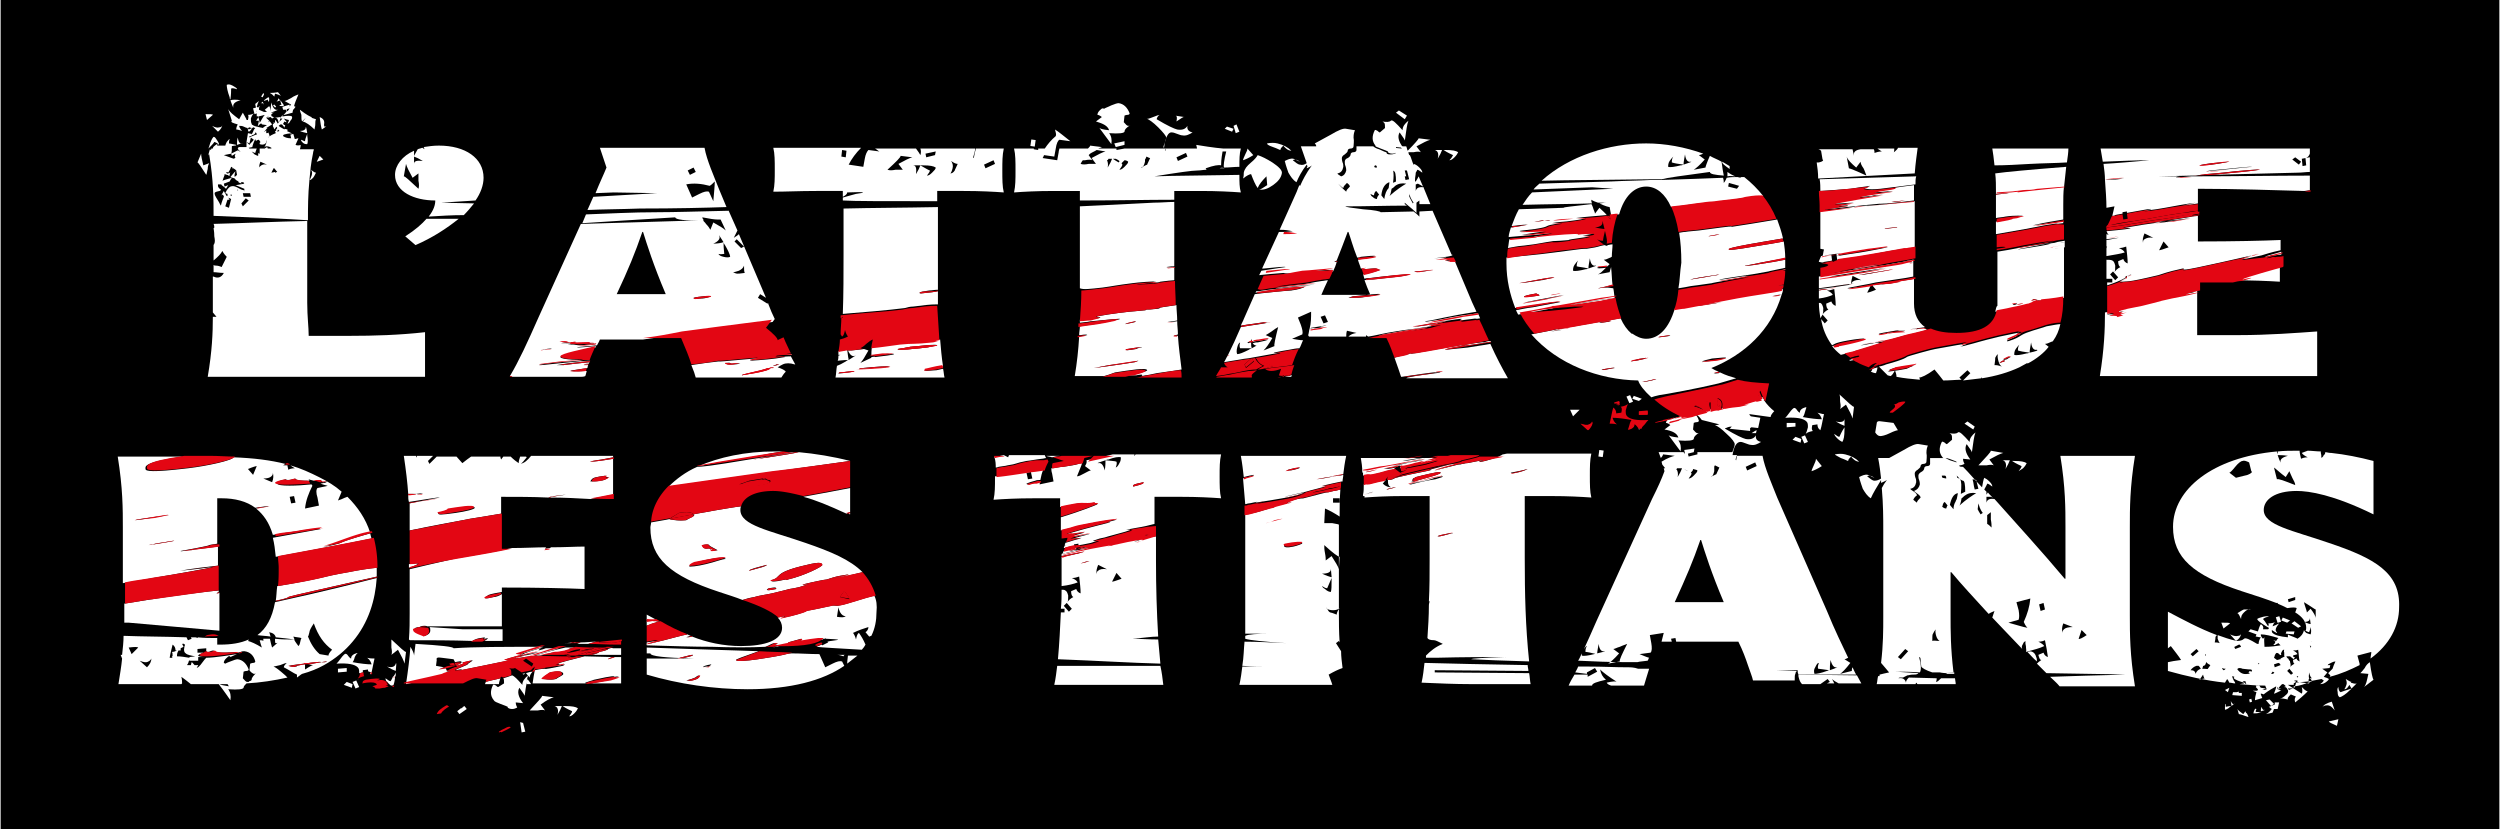
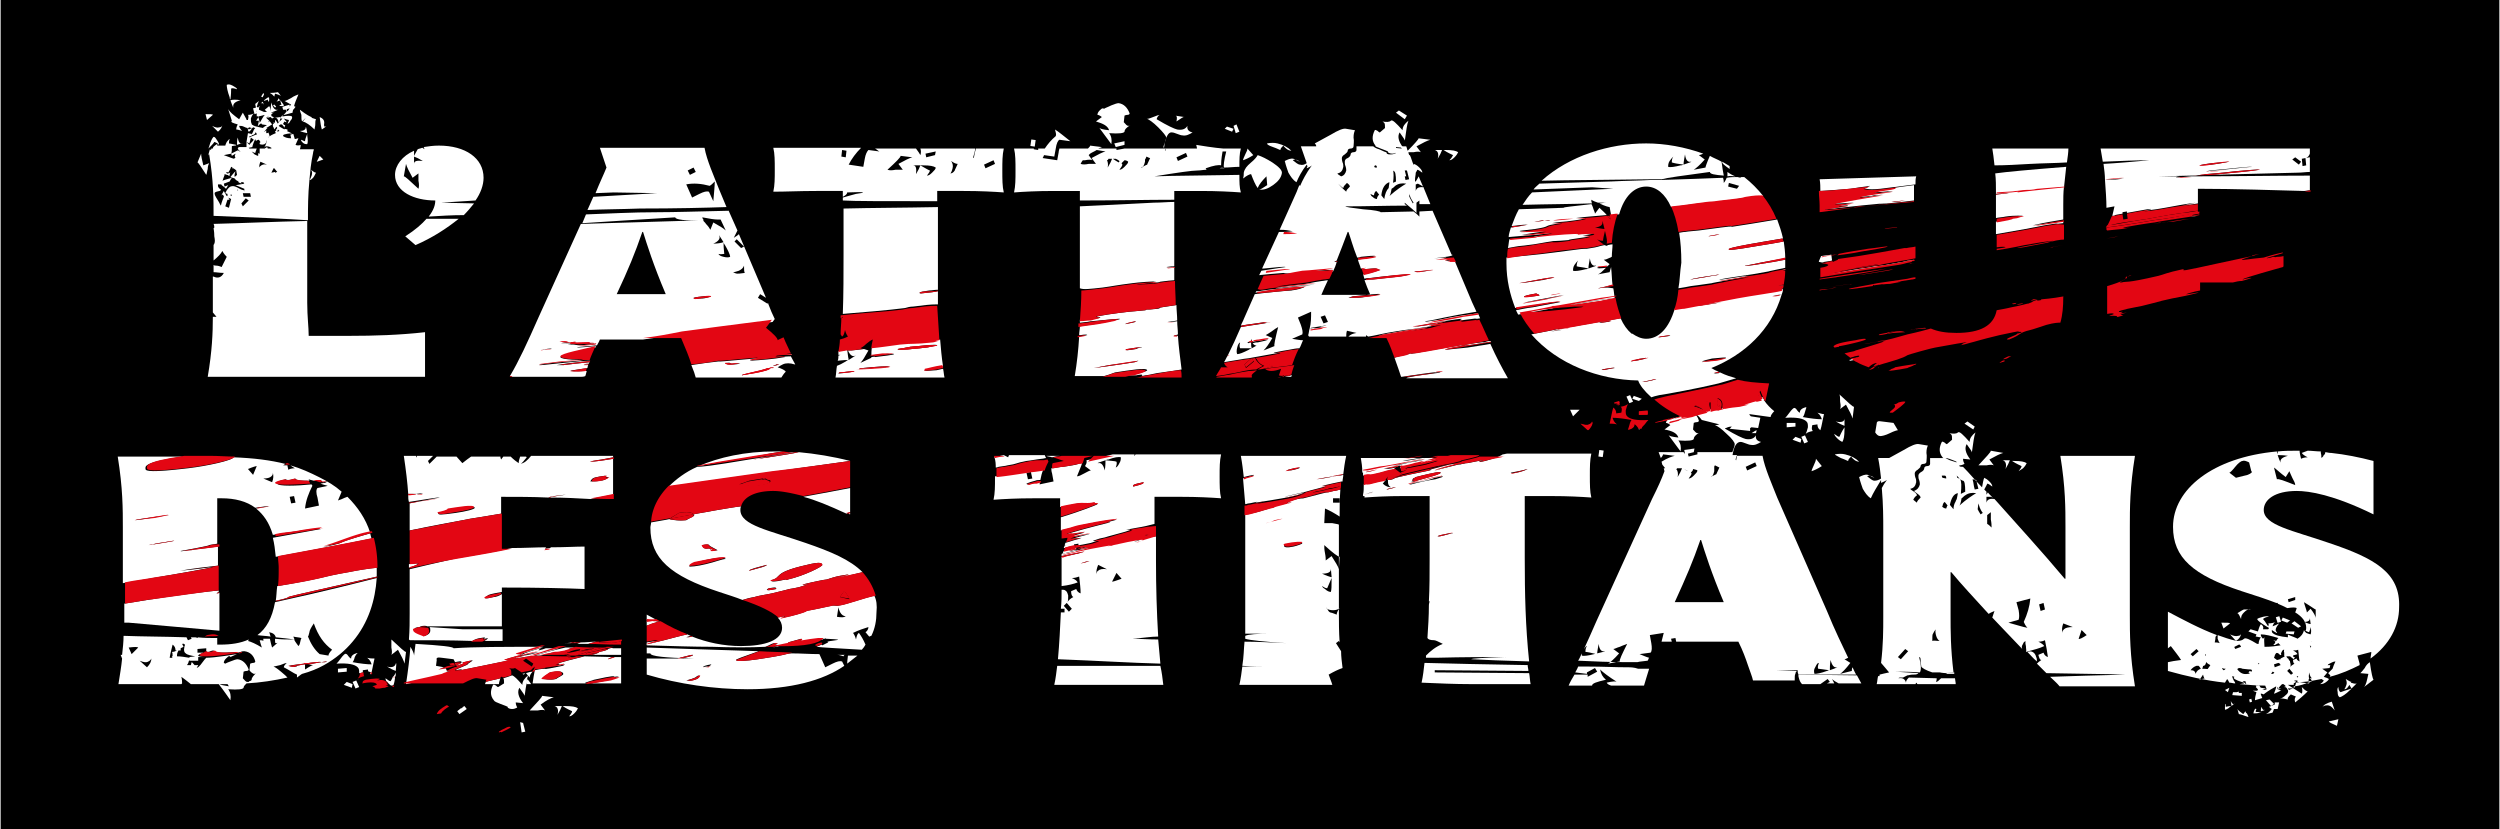
<svg xmlns="http://www.w3.org/2000/svg" height="829" viewBox="0 0 341.5 113.3" width="2500">
  <path d="m0 0h341.5v113.3h-341.5z" />
  <g fill="#fff">
    <path d="m48.8 89.3c-.1-.1-.2 0-.5.1-.3.2-.4.3-.4.6-.1 0-.3-.2-.5-.5-.2-.2-.3-.2-.5 0-.1.1-.3.3-.5.6s-.4.5-.5.6c1.6-.1 2.5.1 2.9.5.2.2.2.4.2.8.2 0 .4-.1.5-.1v-.3l.7-.1c0 .1 0 .2.1.3.2 0 .3.1.3.1s0 .1-.1.1c0 .1.1.1.1.2.2-.6.3-1.4.5-2.2-.3 0-.6 0-1-.1.4.3.5.6.6.9-.6 0-1.5-.1-2.6-.3.1-.1.2-.3.3-.7.2-.4.3-.5.4-.5zm0 3.6c0-.1.1-.1.2-.1h-.1c-.1 0-.1 0-.1.1zm.2 1-.4-.9-.5.2.4.9zm-2.1-.3 1.1.4.1-.5-.8-.3zm-.8-2.2v.5l1.2-.1v-.5zm8.2-2.6c.5.9.8 1.5.9 1.9l.2-1.6c-.2 0-.8-.6-2-1.7v1.1c.1.5.1.8 0 1zm21.3 6.5-1.6-.2c0 .2-.6.8-1.7 2h1.1c.5-.1.8-.1 1 0l-.6-.8c.8-.6 1.4-.9 1.8-1zm-12.9 2.3 1-.7-.3-.4-.4.2h.2s-.1.1-.3.1l-.5.4zm14-1.1h-1c.4.1.6.5.4 1.2.3-.5.5-.9.6-1.2zm0 0c0-.1 0-.1 0 0zm.1 0c.6.4 1.1.6 1.3.7 0 .2-.2.4-.4.7.2 0 .4-.1.7-.4s.4-.5.5-.7c-.3-.2-.8-.3-1.7-.3zm-5.8 2.2.2 1.4.5-.1-.3-1.2zm-18.1-5.4c.1.1.1.1 0 0 .2.2.4.4.5.4s.2 0 .3-.1c.1-.3.2-.7.2-1.2-.1 0-.2 0-.2.1h-.1c-.1.3-.2.4-.3.6-.2 0-.4-.2-.7-.4 0 .1 0 .2.1.4.1.1.2.1.2.2z" />
    <path d="m54 92.2v-.3c-.1.3-.3.5-.4.7.1 0 .2 0 .3-.1s.1-.2.1-.3zm0-1.5c-.1.4-.5.6-1.2.4.5.3.9.5 1.2.6.1-.9.1-1.2 0-1zm138.2-74.9-1.1-.7-.4.3 1.2.9zm4.9 4.7c-.1 0-.1 0 0 0zm-1.1 0c.4.1.6.5.4 1.2.3-.5.5-.9.6-1.2zm-27.5-2.9-.9-.3-.3.3 1 .4zm.8.4-.4-1-.4.2.3 1zm-17.8-.2c-.9-.1-1.3-.2-1.4-.4.8 1.1 1.4 1.9 1.7 2.3.1-.6 0-1.1-.3-1.5 1.4.1 2 0 2.1-.2 0-.3.3-.6.8-.9-.1.1-.2.1-.3.1-.2 0-.3-.2-.6-.5l.1-.9s.2-.1.4-.1.3-.1.3-.2c-.3-.8-.8-1.3-1.5-1.4-.2 0-.5.1-1 .3-.6.3-1 .4-1 .5l-.1-.1c-.2 0-.3.1-.5.3s-.3.4-.3.6c.2 0 .5.2.6.3l-.8.6c1 .3 1.6.6 1.8 1.2zm18.9 2.5c0 .2-.1.4-.3.8s-.3.7-.3.8c.3-.1.8-.3 1.4-.7zm-11.1-1.5c0 .2-.1.5-.3 1-.1.2-.1.4 0 .4.2-1.5.6-2.2 1.1-2.1.2 0 .4.1.7.2s.5.2.7.2c.5.1.9-.1 1.4-.4-.5-.1-.8-.4-.7-.9-.3.5-.8.6-1.4.5-.4-.1-1.3-.5-2.8-1.4 0-.2.2-.5.4-.6-.1 0-.4.1-.9.3s-.8.3-.9.2c.3.1.9.5 1.6 1.2s1.1 1.2 1.1 1.4zm29.3 1.5c.6.2 1 .4 1 .4v.1c.1.1.3.2.6.2s.5-.1.7-.2c-.1-.2-.2-.4-.2-.7l1 .1c-.7-.9-.8-1.6-.5-2.1.5.7.8 1.1.7 1.2.2-1.4.3-2.3.5-2.8-.5.4-.8.8-.8 1.3-.9-1-1.4-1.5-1.6-1.3s-.6.2-1.2.1c.1 0 .2.1.3.2s.1.4.1.7l-.7.6c-.1 0-.2-.1-.3-.2-.2-.1-.3-.2-.4-.1-.4.8-.4 1.5.1 2.1-.1.1.2.2.7.4zm-27.9-3.7c.6-.4 1-.7 1.1-.6l-1.3-.2c.3 0 .3.3.2.8zm-8.3 3.5 1.2-.3v-.5l-1.4.3zm17.5 3.5c0 .2 0 .5-.1.8.5-.4.9-.6 1.1-.6.3.8.6 1.5.9 1.9.2-.5.6-1 1.2-1.6l.1 1.2c-.6.4-.9.6-1.1.6.6.1 1.2-.1 1.9-.6s1.1-1 1.2-1.6c.1-.4-.4-.9-1.3-1.5-.8-.5-1.4-.8-2-1-.1.2-.4.6-.9 1-.6.5-.9.9-1 1.4zm28.1-1.7c.2 0 .4-.1.7-.4s.4-.5.5-.7c-.3-.2-.8-.3-1.7-.3h-.3c.6.4 1.1.6 1.3.7-.1.2-.2.4-.5.7zm-57.138-2.839.594.084-.126.891-.595-.084zm33.038 1.039c.6.2.9.4 1 .4 0-.2.2-.4.4-.6.3.4.7.7 1.1.7-.5-.5-1.1-.8-1.9-1-.4-.1-.9-.1-1.4 0-.1.1.2.3.8.5zm66.1 38.7c-.1 0-.4.2-.7.4h.6zm-15.9-.2h-.3c.1.1.2.1.3 0zm22.9 1.8-.4-.9-.5.2.4.9zm-2.9-2.6v.6l1.2-.1v-.5zm-19.8-3.3-1.1-.4-.2.4.9.3zm50.4 8.4s.1 0 0 0zm-28.6-2.9-.8-.3-.4.4 1.1.4zm-23-5.1-.4-.9-.5.2.4.9zm27.9 5c.3.3.5.4.7.5.2-.3.3-.8.3-1.7v-.3c-.4.6-.6 1.1-.7 1.3-.2 0-.4-.2-.7-.4 0 .1.1.3.4.6zm18.6-1.2.2-.4-1-.7-.4.3zm-12.7.9c.2 0 .7-.1 1.3-.4s1-.4 1.1-.4l-.6-1-1.6-.2c-.5-.1-.7 0-.7.3l-.2 1.2c.2.3.4.5.7.5zm-42.4-3.6.4.9.9-.9zm33.3 7.6c-.2.4-.3.7-.3.8.3-.1.8-.3 1.4-.7l-.8-1c0 .2-.1.5-.3.9zm25.8-.7c.4.1.6.5.4 1.2.3-.5.5-.9.6-1.2zm2.8 1.1c.3-.3.4-.5.5-.7-.3-.2-.8-.3-1.7-.3h-.3c.6.4 1.1.6 1.3.7 0 .2-.2.4-.4.7zm-4.4-2.4c0 .2-.6.8-1.7 2h1.1c.5-.1.8-.1 1 0l-.6-.8c.9-.5 1.5-.8 1.9-.9zm-20.5 1c.6.2.9.4 1 .4 0-.2.2-.4.4-.6.3.4.7.7 1.1.7-.5-.5-1.1-.8-1.9-1-.4-.1-.9-.1-1.4 0 0 .1.3.2.8.5z" />
    <path d="m248.3 56.4c.4.3.5.6.6.9-.6 0-1.5-.1-2.6-.3.1-.1.2-.3.3-.7s.2-.6.2-.6c-.1-.1-.2 0-.5.1-.3.2-.4.3-.4.6-.1 0-.3-.2-.5-.5-.2-.2-.3-.2-.5 0-.1.1-.3.3-.5.6s-.4.5-.5.6c1.6-.1 2.5.1 2.9.5.2.2.2.4.2.8-.1.4-.2.7-.3.9.2-.2.5-.3 1-.4-.2-.1-.2-.4-.1-.8l.7-.1c0 .3.1.6.4.8.2-.6.3-1.4.5-2.2-.2 0-.5-.1-.9-.2zm3.1-1.5c.1.5.1.8 0 1l.8-.6c.5.9.8 1.5.9 1.9l.2-1.6c-.2 0-.8-.6-2-1.7.1.2.1.5.1 1zm-.6 2.7c.5.3.9.5 1.2.6v-1c0 .4-.4.6-1.2.4zm-32.436 4.788.127-.89.594.085-.127.89zm33.736-4.088s-.1-.1 0 0c-.1 0-.1 0 0 0zm25.6 30.8c-.2-.1-.4-.1-.7 0 .4.4.8.9 1.3 1.3 0-.2 0-.4-.1-.6-.1-.4-.3-.6-.5-.7zm-41.4-66v-.4c-.3-.2-.7-.4-1-.6-.1.2.3.5 1 1zm-203.9-6.1c-.1.2-.2.4-.2.7.2 0 .5.1.8.2-.3-.3-.4-.6-.4-.7.2 0 .4 0 .6.1s.4.2.7.2v-.1c.2 0 .3.1.5.1-.3.1-.5.2-.5.2-.1-.1-.1-.2-.1-.3 0 0-.1.1 0 .3 0 .2.1.3.1.3.1 0 .3-.2.5-.5l.1-.1c.1 0 .2.1.3.1-.1.1-.2.2-.3.5l-.2.4v-.1l-.5-.1-.2 1.2.4.2.2-.8.4.3c-.2.3-.5.5-.6.7l-.4-.4v.7h-1.1c0 .1 0 .1-.1.2.1.2.2.3.4.4-.2 0-.3-.1-.4-.2 0 .1-.1.1-.1.2v-.1l-.8.4.1.3.5-.3c0 .1-.1.2-.1.3s0 .1.1.2l-.2.2c-.4-.1-.8-.3-1.4-.5l1-.2c.1-.2.1-.5.1-1v-.1h-2c0-.2 0-.3.1-.3-.6.4-.7.5-.7.7h-.2c0 .1 0 .1-.1.2l-.1-.1c-.2.7-.3 1-.2.8 0-.1.1-.1.1-.1.6 3.6.6 6.2.6 8.4 5.5.2 9.8.4 12.9.6v-.1c0-1.6 0-3.3.2-5.4h.1-.1c.1-1.1.2-2.3.5-3.7h.1-.1c0-.2.1-.3.1-.5h-1.9c.1-.3.1-.5.1-.6-.2.1-.5.1-.7 0l.4-.9c-.2 0-.3.1-.5.1l-.2-.7-.4.1.1.5c-.5 0-.8-.1-1.1-.3 0-.1 0-.1.1-.2.7-.2 1-.2 1.2-.1-.3-.2-.6-.3-.8-.4h.1v-.2l-.4-.1v.1c-.3-.2-.6-.3-.8-.5.1-.1.2-.2.3-.2s.2 0 .3.2c.1.1.2.2.2.3 0-.1 0-.2.1-.4-.1 0-.2 0-.3-.2l.2-.3c.1.1.2.1.3.1-.1-.1-.2-.3-.4-.5.3.1.6.2.7.2 0 .1-.1.3-.2.5.1 0 .3-.1.4-.4.2-.2.3-.4.2-.6-.2-.1-.6-.1-1.2 0h-.1s0-.1-.1-.1l1.5-.4c0-.1 0-.2.1-.5v.1s.1-.1.3-.4l-.2-.1c.1-.4.3-.9.6-1.6-.2.1-.6.2-1 .5-.4.2-.7.4-.9.4l.9.5c-.1.1-.2.2-.2.3v-.3l-1 .3.1.4h.4c0 .1.1.2.1.2-.3.4-.5.6-.7.7s-.1.1-.1.1h-.1.1l-.1.1v-.1c-.7.1-.9.1-.7.1.3 0 .4.2.5.7-.1 0-.1.1-.1.1s-.1-.1-.2-.3c-.1-.1-.1-.2-.1-.2-.1 0-.1.1-.1.2v.2c-.1 0-.1-.1-.2-.1 0 .1.1.2.1.2h-.1c-.1 0-.1.1-.1.2s0 .2.1.3c0 .1.1.2.1.3.1-.1.2-.3.3-.4 0 .1.1.1.1.2l-.2.3.1.1h-.2l.1.3c-.5.2-.9.4-1 .6v-.1h.1s.1-.1 0-.3c0-.1-.1-.2-.1-.3-.1.1-.2.1-.3.1v-.4c-.1.1-.2.2-.3.2l.1-.1c.2-.2.3-.4.4-.4h-.2l.8-.5-.3-.4-.2.1v-.1h.2l-.5-.5c.1-.1.3-.2.4-.3l-.3.3c.2 0 .3-.1.5-.1l.2.2.3-.2h-.2.1c-.2-.1-.3-.1-.3-.2v-.2c.1-.1.3-.2.4-.2h-.4c-.1-.3-.1-.6-.3-.9l-.6.5.3.3h-.4l-.7-.3c0-.1 0-.3.1-.5-.1 0-.1.1-.2.2l-.2-.1c.1-.4.2-.6.3-.8l-.5.4s0 .2.1.5l-.4.1.2.8.3-.1v.4h.3c-.1.1-.1.2-.2.3-.1.2-.2.3-.2.3h.4c-.1.4-.1.7-.2.8l.4-.4h.2v.1l.7.1-.5.3v.1c-.5-.1-1-.2-1.3-.3.1-.1.1-.2.1-.1-.1.1-.1.1-.2 0-.1 0-.2-.1-.2-.2-.1-.2-.1-.4-.1-.7.1-.3.2-.5.4-.7-.2.1-.4.2-.8.2.1.1.1.3 0 .7h-.2v-.1c-.2-.4-.4-.7-.5-.9l-.5.9c-.8-.6-1.3-1-1.5-1.4l.5 1.6c-.2.2.1.3.8.5zm6.7-2s0-.1.1-.1l.3-.1c-.1.2-.2.3-.3.4-.1 0-.1-.1-.1-.2zm-.9 1.2h.3c-.1.2-.3.3-.5.5.2-.2.2-.4.2-.5zm-3.2-1.1c0 .1 0 .1-.1.2zm.4 1.7c0-.2-.1-.5-.2-.9.2 0 .5-.1.9-.2-.2.2-.4.6-.7 1.1zm-4.2 11.6-.5-.2.3-.9h.3c-.1-.1-.1-.2-.2-.3l.4.2zm.2-1.7.1-.2c0 .1.1.2.1.3zm.9-.7.1-.1.1.2c0-.1-.1-.1-.2-.1zm.5.5c.1-.1.1-.1 0 0zm-.3-.8c-.1 0-.1-.1-.2-.1-.4-.2-.6-.2-.9-.1-.2.1-.5.4-.7.9l.3.1v.3h-.1c-.2-.3-.3-.5-.4-.7l-.4.7c.1-.1.1-.2.2-.2s.1.1.2.2v.1c-.1.3-.3.7-.4 1.2-.1-.1-.2-.4-.4-.7s-.3-.5-.4-.7c-.1-.3-.1-.4.2-.5.4-.1.6-.1.6-.3-.2-.1-.4-.3-.4-.5v-.2h.4s.1 0 .1.1c.3.2.5.4.6.5.1-.2.2-.3.3-.5l-.5.2-.1-.4.8-.3c.1-.2.2-.4.3-.5-.3.1-.8.2-1.3.4.1-.1.1-.3.2-.5s.1-.3.1-.4c.1 0 .2.1.4.1.1 0 .2.1.3.1-.2-.2-.3-.3-.5-.4.1-.1.2-.1.3 0 .2-.3.3-.5.4-.8.1 0 .1.1.2.1 0 .1-.1.1-.1.2 0-.1.1-.1.2-.1.2.1.3.2.4.3l.1.6-.2.2c-.1 0-.1.1-.1.1-.1-.2 0-.5.1-.8l-.2.2c-.2.2-.4.5-.5.6.2.1.4.1.6.2.1.2.3.3.5.4v.1c.1.1.3.1.4.2 0-.1 0-.1-.1-.2h.4c0 .1 0 .1.1.2-.6.1-1 .2-1.2.2l1.2.5c0 .2 0 .3.1.4l-.1-.1v-.1h-.1c-.4-.1-.5-.2-.7-.3zm.6 2.5-.2-.4.6-.7.4.3zm.1-1.3-.1-.5h1l.1.5zm2.3-4.2c-.2.1-.2.3-.1.5-.1-.3-.1-.6.1-1.1l.9.4c-.4-.1-.7 0-.9.2zm0-1.4c.1-.1.1-.1 0 0 .1 0 .1 0 0 0zm2.4-3.6.2.2-.3.1zm-.5 5.3.4.5c-.1 0-.2.1-.3.1v-.1l-.5.1.1-.2.2-.4zm-1.9-3.6s0 .1-.1.1v.2c.3.1.6.1.8-.1.1-.1.1-.2.1-.4v-.1c.1.3 0 .6-.3 1.1.1-.1.1-.2.3-.2s.4 0 .7.2v.1h-.5c0-.1 0-.1-.1-.2-.1.1-.2.1-.3.2h-.7v.7c-.1 0-.1 0-.2-.1v.4c-.1 0-.3-.1-.5-.2l-.4-.4c.2.1.4.2.5.2 0-.1.1-.3.2-.6h-1l-.1-.1.5-.1c0-.1.1-.5.4-1.1 0 .1.1.2.1.3 0 0 0-.1.1-.1 0 0 .1-.1.3-.1zm-.7-1.3c.1 0 .2.1.2.3-.2 0-.3.1-.6.2-.2.1-.3.1-.4.2v-.2h.3v-.1c.4-.1.5-.2.5-.4zm-3.4-4.5c.1-.7.1-1.2.1-1.5.2-.1.5 0 .8.1 0-.2-.3-.3-.6-.5-.4-.2-.6-.2-.8-.1 0 .3.1.9.4 1.7 0 .1 0 .2.1.3z" />
    <path d="m36.9 15.4c.9-.3 1.2-.5 1-.4-.4.1-.7-.2-.9-1-.1.6-.1 1-.1 1.4zm-4.1-1.7c-.6-.1-1.1-.1-1.4 0 .3.9.5 1.2.4 1-.1-.5.2-.8 1-1zm-1.4 0c0-.1 0-.1 0 0zm3.7 73.1c.6.1 1.2.1 1.8.2-.1-.2-.1-.4-.2-.6.5.1.8.3.9.7 1 .1 1.8.2 2.6.3-.1-.1-.1-.2-.2-.4.4.1.8.1 1.1.2 0 .1-.1.2-.1.3-.1.4-.1.6-.3.8-.2-.3-.4-.5-.6-.9-.9 0-1.7 0-2.6-.1v.2c0 .2 0 .4.1.4s.2 0 .3-.1l-.8.7c-.1-.3-.2-.7-.3-1.2h-.9v.3c-.1-.1-.3-.1-.5-.1.1.4.2.7.3 1-.8-.5-1.5-.8-1.9-.9.1-.1.1-.1.1-.2-1.1.5-2.4.7-3.9.7h-.4v-.9c-.9 0-1.8 0-2.7-.1l.1.1-.4-.1h-.6l.1.2-.5.2-.2-.4c-3-.1-5.9-.1-8.6-.2 0 .8-.1 1.7-.2 2.6h-.2l.2.5c-.1 1.1-.3 2.2-.5 3.5h8.6l.1-.1c0-.2 0-.5-.1-.9.3.2.8.6 1.3 1h3.8c.8 1 1.3 1.8 1.6 2.2.1-.6 0-1.1-.3-1.5 1.4.1 2 0 2.1-.2 0-.2.2-.4.4-.6 1.9-.1 3.8-.4 5.6-.8l-.3-.3c-.8-.7-1.3-1.1-1.6-1.2.1 0 .4-.1.9-.2.5-.2.8-.3.9-.3-.2.2-.4.4-.4.6.8.4 1.3.8 1.8 1v.4c.3-.2.5-.4.7-.5 1.1-.3 2.1-.7 3-1.2 1.6-.9 2.9-2 3.9-3.2h-1.7 1.7c2.2-2.6 3.1-5.7 3.3-8.7-2.8.7-6.6 1.7-13.9 3.3-.4 2.2-1.2 3.6-2.4 4.5zm-9.6.8c-.1 0 0 0 0 0zm-7.6 1.8-.4-.9c.8-.1 1.2-.1 1.3 0zm2.1 1.8-1-.9c.5.2.9.3 1.2.1.2-.1.3-.2.4-.4 0 .4-.2.8-.6 1.2zm3.5-1.3h-.4c.1-.7.3-1.3.4-1.8.3.2.4.5.4.8h.2c-.2.1-.4.2-.7.2.1.1.1.3.1.6h-.1c0 .1 0 .1.1.2zm.6-.2v-.1c0-.3.1-.5.2-.7h.3v-.3l.4-.2-.2-.4c.1 0 .2 0 .2-.1v.1l.2.1c0 .1-.1.2-.1.4-.1.4 0 .7.2.8.2.2.7.3 1.3.4l-.8.1v.1c-.6-.1-1.2-.2-1.7-.2zm5.8 3.8h1.1c.1.1.1.2.2.3-.7-.1-1.1-.2-1.3-.3zm4.4-.6c0 .1-.2.2-.4.2h.1l-.1.1h-.2c-.2 0-.3-.2-.6-.5l.1-.9s.2-.1.4-.1.3-.1.3-.2c-.3-.8-.8-1.3-1.5-1.4-.2 0-.5.1-1 .3-.3.1-.5.2-.7.3-.1 0-.1-.1-.2-.1 0-.2.1-.4.3-.6s.4-.4.5-.3c0 0 .1 0 .1.1 0 0 .4-.2.9-.4-.8.1-3 .5-4.3.5h.1c-.1.1-.3.3-.5.6s-.4.5-.5.6-.2.2-.3.1c.1-.1.2-.2.2-.3h-.5c-.2-.2-.3-.4-.4-.4 0 .1-.1.3-.1.4h-.5c0-.1 0-.1.1-.2.1-.2.1-.4.2-.5v.1h1.2v-.5h.9c-.5 0-.9-.1-.9-.2s.2-.2.7-.4h-.8v-.5l1.2-.1v.4c0 .1.2.1.3.1s.4-.2.7-.2c.1.5 3.1.2 3.1.2 0 .1 0 .2.2.1.1 0 .3-.1.4-.1.2-.1.4-.1.5-.1.8.1 1.3.6 1.5 1.4 0 .1-.1.2-.3.2s-.3.1-.4.1l-.1.9c.2.3.4.4.6.5.1 0 .2 0 .3-.1-.3.3-.6.6-.6.9zm7.9-6.5c0-.2.2-.6.6-1.2.6 1.7 1.4 2.8 2.5 3.6-.3.3-.5.6-.5.8l-1.2-.2c-.7-.6-1.2-1.4-1.6-2.4.1-.1.1-.3.2-.6zm1.6 4.1c.6-.1.8-.1.8-.1s-.1.1-.3.1h-.5c-.6.1-1.2.2-1.7.3l.6.1c-.1 0-.5.2-1.1.6v-.7c-.3 0-.7.1-1.1.2 0 0 0 .1-.1.1-.3.1-.8 0-1-.1.3-.1 1.2-.2 2.1-.3h-.1.2c1-.2 2.2-.3 2.2-.2zm-14.9-13s-2.9.4-4.4.5c2.4-.4 3.5-.5 5.2-.7v-2.6c-1.6.2-2.2.3-3.2.4-.3.1-.5.1-.8.1l-.5.1s.3-.1.5-.1c-.8.1-1.1.2-1.1.1 0 0 4-.7 3.9-.8.3-.1.7-.1 1.1-.2v-6.2h.6c1.8 0 3.4.4 4.6 1.3 1.5-.2 1.8-.3 1.8-.2l-1.7.3c1 .8 1.8 1.9 2.3 3.6.9-.1 1.1-.2 1.9-.3.3 0 .5-.1.8-.1 1.6-.3 3.7-.5 3.7-.5l-.3.1h.5c-1.6.3-3.4.6-6.6 1.2.2.8.3 1.6.4 2.6 4.3-.8 8.7-1.6 13.1-2.5-.1-.2-.1-.4-.2-.7-1.1.3-3.2.9-4.1 1.3 0 .1-1.4.4-2.4.6 2.1-.6 4.4-1.7 6.5-2-.6-1.9-1.7-3.5-3.1-4.9-.1 0-.2.1-.3.1-.4.2-.7.3-1 .4.2-.5.4-.9.5-1.2-.9-.8-1.9-1.4-3.1-2s-2.5-1.2-3.9-1.6c.1.1.3.2.6.4-.4 0-.7.1-.9.2 0-.2-.1-.4-.1-.6h-.6s.2-.1.3-.2c-2-.5-4.3-.8-7.1-.9 0 .4-3.6 1.2-6.2 1.5-5 .6-5.8.4-5.8.1s-.5-.9 5.1-1.7h-8.9c.7 4.3.7 7.2.7 9.7v7.6c1.3-.2 2.5-.4 4.1-.7 2.4-.4 8.1-1.4 8.1-1.5zm10.8-8.7-.2-.9.6-.1.2.9zm-.7-3.3c0 .1.2.1.4.1s.5-.1.9-.2c0 .3 1 .3 1.9.3 0-.1-.1-.1-.1-.2.2.1.4.1.7.2h1.1c0 .1 0 .2.2.2s.3-.1.5-.1c0 0 0 .1-.3.2 0 0-.2 0-.6.1.3.1.6.2 1 .3l-1.4.3c-.2.2-.2.7 0 1.3l.2 1.1-1.9.4c.1-1.1.5-2.1 1-3.1 0-.1-.1-.1-.1-.2-1.9.2-4.6.3-4.7-.1-.2-.2.2-.4 1.2-.6zm-2-.4c.2-.2.2-.3.2-.5.1.4.1.8-.1 1.3l-1.2-.5c.5 0 .9-.1 1.1-.3zm-2-1.4-.5 1.2-.7-.8c.7-.3 1.1-.4 1.2-.4zm-16.6 7.4.3-.1c4.5-.7 4.3-.6 4.3-.6-.8.1-1.3.2-1.9.3-1.1.2-2.7.4-2.7.4zm2.4 3.3c.3-.1.8-.2 1.6-.3 1.1-.2 1.3-.2 1.3-.2s.3 0-1.6.3c-.5.1-1.9.3-1.9.3.1 0 .3-.1.6-.1zm30.6 4.4v-1.2c-1.1.1-2.4.3-3.9.6-4.1.7-3 .8-9.7 1.9-.1.7-.1 1.4-.2 2 1-.2 1.7-.4 1.7-.5s6.9-1.6 12.1-2.8z" />
    <path d="m29.5 81.1s.1-.1.3-.2v-.2c-1.4.1-6.7.8-9.8 1.3l-3.1.5v2.6h.6c4.7.4 8.9.8 12.4 1.1v-5.2c-.3.1-.4.1-.4.1zm41.1 8.7s0-.1-.3 0-.3.1-.3.2l.6-.2-.3.2s.9-.1 1.8-.3c.1 0 .3-.1.4-.1h-1c-.2.1-.6.2-.9.2zm-4.4 3.7h1.9c0-.2.1-.5.2-.8-.7.2-1.4.3-2 .5 0 .1-.1.2-.1.3z" />
    <path d="m70.8 89.7h.4-.2c-.1-.1-.2 0-.2 0zm2.2-.2s-.2 0-.4.1h.1c.1-.1.2-.1.3-.1zm.1.1h.3-.1.3c.2 0 .6-.1 1-.2.3-.1.6-.2.9-.2.6-.1 0 .1 1.5-.2.3-.1.9-.2.9-.3h-.3s.3-.1.9-.2h-1.3c-1.4.3-3.2.8-4.1 1.1zm-4.4 3.1c.1.1.1.4.1.7l-.8.5c-.1 0-.2-.1-.3-.2-.2-.1-.3-.2-.4-.1-.4.8-.4 1.5.1 2.1.1.2.4.3.9.5.6.2 1 .4 1 .4v.1c.1.1.3.2.6.2s.5-.1.7-.2c-.1-.2-.2-.4-.2-.7l1 .1c-.7-.9-.8-1.6-.5-2.1.5.7.8 1.1.7 1.2.1-.8.2-1.4.3-1.9v.2h.6c-.1-.2-.3-.4-.5-.7 0 .1 0 .1-.1.2.1-.3.1-.5.2-.7-.5.4-.8.8-.8 1.3-.7-.8-1.1-1.2-1.4-1.3-.5.2-.9.3-1.2.4z" />
    <path d="m72.3 92.6c0-.3.2-.6.4-.8-.3 0-.6.1-.9.2.1.1.3.4.5.6zm-.8-.4.2-.2c-.1 0-.3.1-.4.1zm5-1.4-.6.2c.3 0 1.2-.2 1.2-.2s0 .1-.3.2c-1.5.3-2.4.5-2.4.4-.2 0-.5 0-1.4.2-.1.5-.2 1.1-.3 1.8h12.1v-3.6h-.9s-.2.1-.9.3c0 0 0-.1.6-.3l-3.8-.1c-1.6.4-3.6.9-3.6 1s.3.1.3.1zm-.6 2c-.9.2-1.3 0-1.9 0 .1-.3.7-.6 1.1-.9 1.1-.2 1.7-.2 1.8.2 0 .2-.6.4-1 .7zm5.2.1c2.7-.6 2.7-.5 2.8-.4.6-.1.3 0 .6 0-.6.2-1.2.3-1.2.4-1.8.4-3.4.7-3.4.4zm-7-4.4s-3 .8-2.9 1.1c.3-.1.6-.2.9-.2.9-.2 1.5-.3 1.5-.3s-.9.3-1.5.4c-.3.1-.6.1-.9.2h.2c.2 0 .4-.1.4 0h-.1.9c.6-.2 3.2-.9 3.4-1l-.3.1c-.6.2-.9.3-1.8.5.3-.1 1.2-.3 1.2-.3s.5-.2 1.2-.4h-1.8c-.2.1-.6.2-1 .3.3-.4.6-.4.6-.4z" />
    <path d="m61.5 91.8h-.6c.3-.1.9-.4 1.5-.6-.1 0-.5.1-1.1.4-.1.1-.2.1-.3.1l-.2-.4c-.5.1-.8.1-.8.1l.6-.2-1.1-.2.1-.8c-.1-.3.1-.4.7-.3l1.6.2.2.4c.5-.1.9-.2.9 0 0 .1-.3.3-.6.3h.3c-.1 0-.3.1-.4.1l.1.1c0-.1.9-.2.9-.4h-.3c.3-.1.3-.1 1.2-.3.3-.1.3 0 .3 0l-.6.4-.3.1.3-.1c.1.2-1.7.7-1.7.9 0 0 .9-.2.9-.1l-.6.2c.3-.1 3.9-.8 5.8-1.2.6-.1 1.2-.3 1.2-.3h-.6c0-.1 1.2-.4 1.9-.6h-1.9 2c.2-.1.4-.1.4-.2l-.6.1s1.8-.6 3.5-1.1c-5.4 0-9.5 0-12.3.2 0-.2-1.7-.4-5.2-.6l-.2 1.6c0-.3-.2-.7-.5-1.2-.1 1.5-.3 3.1-.6 5.1 1.1-.2 2.7-.6 5.2-1.2-.3-.1 0-.2.9-.5zm21.5-3.1c.1.1-.6.3-1.2.4 0 .1-.4.3-1 .4h4v-.9h-1.1c-.2-.1-.4 0-.7.1zm-2.7-.7c.3-.1.7-.2 1.1-.3-.7 0-1.4.1-2.1.1-.1 0-.3.1-.5.2zm-1.7-.2h-.2c0 .1.1.1.2 0zm-1.8.1h1c.1 0 .2 0 .3-.1-.5.1-.9.1-1.3.1zm-20.9-10.1v6c0 1.1 0 2.3-.1 3.6.1.1.1.1.2.1 2.7 0 5.5 0 8.5.1.1-.1.3-.2.6-.3s.6-.1 1.1-.2c0 0-.1.1-.1.2 0 0 .2 0 .5-.1-.1.2-.3.3-.5.4h2.5v-1.6h-5.5l-4.5-.3c.1.1.1.1.1.2 0 .2.2.7-.7 1 0-.1-1.4-.4-1.4-.8 0-.2-.1-.3.5-.4.1 0 .2 0 .3-.1h-.2.2c.4-.1.7-.1.9 0h10.2v-4.4c-.3.2-.8.4-1.1.4-.5.1-1.2.3-1.2.1 0-.1.4-.3.5-.4.2-.1 1.2-.3 1.8-.4v-.6c5 0 9 .1 11.3.2v-5.8c-1.2 0-2.7.1-4.6.1l-.1.1-.7.1c.1-.1.1-.2.2-.2-1.4 0-3 .1-4.7.1-1.8.4-4.1.8-7.6 1.4-3 .7-4.8 1.1-6.4 1.5zm7.6-6.8c1.4-.2 3.1-.5 4.9-.8v-2.3c2.1 0 4.3 0 6.4.1.2 0 .3-.1.3-.1.3 0 .5-.1.5-.1l1.6-.2s-.3.1-1.3.2c-.4.1-.7.1-.9.2 2 0 3.9.1 5.6.2 1.1-.2 2.1-.4 3.1-.6v-4.9c-1.1.2-2.5.4-3.2.4 0 0 .8-.2 1.6-.3.6-.1 1.1-.2 1.6-.3v-.2h-11.2c-.5.6-.9 1-1.5 1.1.2 0 .5-.4.9-.9l-.1-.1h-.8c-.1.3-.2.6-.2.9-.3-.2-.7-.5-1.1-.9h-1c-.1.1-.2.3-.3.4-.1-.2-.1-.3-.1-.4h-4c-.3.2-.7.5-1.2.9-.3-.3-.5-.6-.8-.9h-2.7l-1 1-.2-.4.7-.7h-2.2v.2c-.1 0-.1-.1-.1-.2h-1.7c.3 2 .5 3.7.6 5.2h1.1c.7-.1.9-.1.9-.1s-.2.1-.3.1c-.4.1-.5 0-.6 0-.4.1-.7.1-1.1.1 0 .4 0 .7.1 1 2-.3 4.2-.7 4.2-.6 0 0-2.1.4-2.6.5-.6.1-1.1.2-1.5.3v3.7c2.8-.6 5.6-1.1 8.3-1.6zm18-5.8c.4-.1.7-.1 1.2-.2 0 0-.2.1-.1.2h.5c-.3.3-.7.5-1.2.5-.4.1-.7.1-1.3.1.1-.2.2-.5.9-.6zm-21.7 4.9c.5-.1 1.4-.3 1.4-.5 1.4-.2 3.5-.6 3.6-.2 0 .2-1.2.5-2.6.7-2.2.3-2.4.3-2.4 0zm-2.8 6.9c-.1 0-.5 0-1.2.1v.5c.8-.3 1.2-.4 1.2-.6zm58.7 13.7c.5-.4.9-.7 1.4-1.1h-1.3c0 .2-.1.6-.1 1.1zm-.3-1.2h-1.1c.3 0 .6.1.9.2 0-.1.1-.2.2-.2zm-8.9.1-.4.1c.2 0 .3-.1.4-.1-.5.1-5.9 1.1-6 .6 0-.1.8-.4 3.1-1.2-6.8-.2-11.9-.4-15.3-.5v.8h.5c0 .4 2 .6 5.9.7h-6.4v2.2c4.4 1.3 9.2 2 13.8 2 5.9 0 10.3-1.2 13.2-3.2l-.3-.6c-.3-.1-.7 0-1.3.3l-1 .5-.8-1.8c-1.3 0-2.5-.1-3.8-.1-.5 0-1 .2-1.6.3zm-13 .3c-.3.1-1 .1-1 .1s.6-.2 1.5-.4c0 0 .3-.1.6-.1.1.1-.2.2-1.1.4zm1 3.1c-.4.1-.4 0-.8 0 .4-.1 1.1-.3 1.4-.5 0-.1 0-.1.4-.2 0 .1.1.5-1 .7zm2.3-1.9h-.4c-.4.1-.4 0-.4 0s.4-.2 1.1-.3c.1.1-.3.2-.3.3zm19.3-20.8v-.2c-.1 0-.1 0-.2.1.1.1.2.1.2.1zm-25.9 14.7c-.1 0-.1 0 0 0-.6 0-.6-.2-1-.1l.3-.1s-.5.1-1.2.1v.6c.7-.2.4-.2 1.5-.5-.1.1.1.1.4 0zm16.8-23.3h-1.2c-4.1 0-7.6.8-10.4 2 1-.2 3.2-.6 7.6-1.3 2-.4 3.1-.6 4-.7zm9.1 8.3v-3.3c-1.6.3-3.6.7-6.4 1.2 1.6.4 3.5 1.2 5.9 2.3.2-.1.4-.2.5-.2zm3.3 11.4-.3.1c-.6.1-3.6 1.1-4.2 1.2-.9.2-.6 0-1.2.1l.3-.1c-.6.1-2.7.6-3.9.8 0 .1-.9.4-2.1.7-.9.2-1.5.3-1.5.3s.6-.1.6-.2-.5 0-.9.1c.4.4.6.9.6 1.4 0 1.7-2.3 2.5-5.6 2.5-2.4 0-4.7-.5-6.7-1.3-.4.1-.7.1-.8.1 0 0 .2-.1.6-.2-.2-.1-.3-.1-.4-.2-.5.1-1 .2-1.7.4-.3.1-2.7.7-3.6.9h-.3v.2c3.6.1 6.5.2 8.9.2 2.8.1 5.3.1 7.3 0 .6-.2.9-.5 1.3-.5h.4l-.4.2s.4 0 .4.1-.3.2-.7.3c2.2-.5 5.1-1.1 6.2-1.1h.7v-.1h.3l.1-.1v.1c1.9.1 2.2.1.7.3-.2 0-.4.1-.5.1l.1.1-.8.4-.1-.1c-.2.1-.4.2-.7.3.8.1 2.8.2 6.2.4.2-.2.4-.5.5-.7-.3-.7-.6-1.2-.9-1.6-.2.1-.3.4-.4.9-.1-.4-.2-.6-.4-.9.8-.4 1.5-.6 2.1-.8 0 .3-.2.6-.4.7l.5.6c.1 0 .2-.1.3-.1.5-1 .7-2.1.7-3.2.1-1 0-1.7-.3-2.3-.1 0-.3.1-.3.1zm-11 6.4c-.7.2-.8 0-.8 0s.4-.1 1.8-.5c.1.1.5.2-1 .5zm5.9-3.5.2-1.3c.1.5.3.9.6 1.1.2.1.4.2.5.1-.3.2-.7.2-1.3.1zm-8.9-3.2c1.2-.3 2.1-.5 2.4-.6l.6-.1c.6-.1.9-.2 1.2-.3l.3-.1.6-.2s-.9.2-.9.1c0 0 .3-.1 1.2-.3 0 0 1.8-.4 2.1-.4.3-.1 1.2-.4 1.8-.5l1.2-.2c0 .1-2.7.7-2.7.7s2.7-.5 4.6-1c-1.7-1.7-4.3-2.8-7.8-4-4.9-1.7-8.9-2.4-8.9-4.5 0-.2 0-.3.1-.5-.9.1-2 .3-3.8.6-.9.2-1.8.3-2.7.5 0 0 0 .1.1.1 0 .2-.7.4-1.1.7-1.1.1-1.5 0-2.2-.1l.1-.1c-.8.2-1.7.3-2.7.5 0 .2-.1.5-.1.7 0 4.2 2.7 6.6 9.4 8.8 1.2.4 2.2.7 3.2 1.1.3-.1.9-.3 1.6-.4.6-.2 1.5-.3 2.4-.5zm-8.5-6.5c.4.2.7.4 1.1.6-.6.1-.9.1-.9.1 0-.1.3-.2.3-.3l-.4.1c-.1-.4-.9.3-1.1-.6.9-.2 1 0 1 .1zm-.5 2.5c-1.2.3-2.3.4-2.3.3s.2-.2.7-.5c2.5-.6 4-.9 4.3-.5-.5 0-1.4.4-2.7.7zm13.8.1c2-.5 2-.2 2.1 0s-2.5 1.5-4.7 2c-.2.1-.2.1-.3 0-1.7.4-2 .3-2 .1 1.6-.4 0-1 4.9-2.1zm-5.2 3.2c1-.2 1-.1 1 .1-1 .2-1.2.2-1.3.1.1 0 0-.1.3-.2zm-.3-3.2c0 .2-.9.4-2.4.8 0-.2 1.2-.5 2.4-.8zm-15.1 7.5c-.4-.2-.9-.5-1.3-.7v.8c.3-.1.8 0 1.3-.1z" />
    <path d="m88.3 87.8v.3c.1-.1 1.5-.4 1.5-.5-.1 0-1 .1-1.5.2zm27.8-24.8c-2.3-.6-4.8-1-7-1.2-.9.2-2.2.4-4.1.7-.8.1-1.3.2-2.1.3h.3c.3 0-.3 0 1.8-.4.8-.1 1.3-.2 1.8-.3.7-.1 1.2-.2 1.8-.3h-.4c-1.6.3-3.8.7-5.9 1-5.3.9-6.5 1-7.1 1-1.6.7-2.9 1.7-3.9 2.7l14.1-2c4.3-.6 7.8-1.1 10.7-1.5zm38.3 28h-10c-.1.8-.2 1.7-.4 2.6h14.9c-.1-.9-.2-1.7-.4-2.6zm-11.5-28.7c.2.1.5.1.8.2.4-.1.8-.2 1.2-.2zm6.1 12.4s-.7.1-1.4.3v.1c1.5-.4.6-.2 1.4-.4zm-.8-11 .8.6c-.2 0-.5.2-.9.4s-.7.4-1 .4c.3-.8.6-1.4.7-1.8-.2 0-.3 0-.5.1-.5.2-1 .2-2.1.4-.4 0-.7.1-1.4.2h-.2c0 .2 0 .4.1.7l.2 1.1-1.9.4c0-.1 0-.2.1-.4-.2.1-.4.1-.6.2h-.2c-.3.1-.6.2-.9.2 0 0-.2 0-.2-.1 0 0 .4-.2 1.2-.4.2-.1.5-.1.7-.1.1-.5.2-1 .4-1.4l-1.4.2c-.4 0-3.8.6-5.2.7v.2c0 1.2 0 2.1-.2 3 1.4-.1 3.2-.2 5.5-.2h3.6v1.2c.7-.1 1.4-.3 2-.4 1.2-.3 1.4 0 2.7-.2l-.1.1s.5 0 .5.1-3 1.2-5 1.8v1.8l1.2-.3c.3-.1.9-.2 1.5-.4.6-.1 2.7-.6 4.9-.8 0 .1-1.2.3-1.2.4 0 0 .3-.1.3 0-1.2.3-6 1.5-6 1.7 0 0 .3 0 .9-.2l-.3.1s1.8-.3 1.9-.2c-1.5.4-1.5.4-1.5.5 0 .2 2.1-.4 2.2-.3-2.4.6-2.4.7-2.7.7.6-.1 1.2-.2 1.6-.1-.2 0-1.3.3-2.2.6 0 .1 0 .2-.1.3h.2s-.1 0-.2.1c0 .1-.1.2-.1.3.1 0 .2 0 .4-.1.5-.1.8-.2 1-.2v-.2l.6-.1v.2c.3 0 .7-.1 1.7-.3l.9-.3s-.6.1-.6 0l.9-.3c.6-.1.9-.2 1.2-.3 1.5-.4 3-.8 3-.9h-.6c1.5-.3 1.8-.3 2.7-.5l1.2-.3v-3.7h3.6c2.3 0 4.1.1 5.5.2-.2-.8-.2-1.8-.2-3s0-2.1.2-3h-11.7c0 .1-.1.1-.2.2 0 0 0-.1.1-.2h-3c-1.3.3-2.8.7-3.6.8.1.4-.1.6-.2.8zm-7.4.8.2.9-.6.1-.2-.9zm15.4 1.4c0 .2-.2.3-1.4.6-.1-.2-.1-.3 1.4-.6zm-5.2-3c0-.1.1 0 0 0 .2-.1.3-.1.4-.1.8-.3 1.4-.4 1.7-.3 0 .2 0 .5-.2.8-.2.4-.3.5-.5.6.1-.3.2-.6.1-.8-.2-.1-.7-.1-1.5-.2 0 .3 0 .8-.1 1.4-.2-.8-.5-1.1-.9-1-.2 0 .1-.1 1-.4zm-15 1c.2 0 .4-.1.4-.1.5-.1.9-.1 1.2-.2 1.4-.2 1-.3 2.6-.6.9-.1 1.2-.2 2.1-.3.2 0 .4-.1.6-.1-.1-.1-.1-.2-.2-.4h-4.9c0 .1-.1.2-.1.3l-.6-.3c-.4.1-.9.2-1.3.2.2.6.2 1.1.2 1.5zm11.5 11.2-.5.1v-.1c-.5.1-.9.2-1 .2.2-.1.6-.2 1-.3v-.1h-.1c-.7.2-1.3.3-1.6.4-.1.1-.1.3-.2.4.4-.1 1.4-.4 1.9-.5.2 0 .4-.1.5-.1z" />
    <path d="m155.5 73.9c-.3.1-.6.1-.6.1s1.2-.3 1.2-.4c0-.2-4 .7-4 .7l-.3.1c-.3.1-.6.1-.6.1l.6-.2c-.3.1-1.8.3-4.6.9-.8.2-1.6.4-2.2.5v.3c1.3-.3 3.1-.6 3.1-.6s-.3.1-1 .3c0 0-.2 0-.5.1-.5.1-.9.2-1.4.3h-.2v4c.9-.1 1.7-.3 2.2-.5-.1-.2-.3-.4-.8-.6.4 0 .7-.1 1-.2.1.9.2 1.6.2 2.3-.3-.1-.5-.3-.6-.6l-.7.3c0 .4.1.7.3.8-.4.2-.7.5-.8.7.1-.2.1-.5.1-.9-.1-.4-.2-.6-.4-.7-.1-.1-.3-.1-.5-.1 0 .9 0 1.7-.1 2.6h.5v.5h-.5c-.1 2.1-.2 4.2-.4 6.4 5.4.2 10 .5 14 .6l-.3-3.3c-1.3 0-2.5-.1-3.5-.1 1.4-.1 2.5-.3 3.5-.3-.2-3.4-.3-6.7-.3-10.3v-3.4c-1 .1-2.4.5-2.4.6zm-9.5 9.7-.7-.8.4-.4.7.8zm1.6-6.6.6-.2c.3-.1.6-.1.6-.1-.8.2-1.1.3-1.2.3zm2.4 1c-.2.1-.2.3-.2.5-.1-.4 0-.8.2-1.3l1.2.6c-.6-.1-1 0-1.2.2zm1.9 1.5.6-1.2.7.8c-.8.3-1.2.4-1.3.4zm-3.5-4.9s-.2 0-.8.1v.1c.4 0 .8-.1.8-.2zm32-7.1c-1.2.3-1.2.3-2.7.7l.3-.1s-.3 0-1.2.2c-.6.2-.9.3-.9.4l.6-.1c-1.8.5-2.4.5-2.4.7-.6.1-2.1.7-3.3.9-.3.1 0 0-.6.1h-.1v16.3h6.8-3.4c-1.8 0-3 .1-3.4.3v.4c.6.2 2.5.4 5.6.6-2-.1-3.9-.2-5.7-.2-.1 1-.1 2.1-.3 3.3 1.4.1 2.7.1 3.9.1h-3.9c-.1.8-.2 1.6-.4 2.5h12.7c-.1-.4-.3-.8-.5-1.4.7-.4 1.3-.7 1.9-.9-.1-.8-.2-1.6-.2-2.3l-.7-1.1.4-.3.1.2c-.1-1.5-.1-2.8-.1-4v-11.8-.3c-.2-.1-.5-.1-.9-.2h-1.1l.1-2c.7.3 1.4.7 2 1.1 0-1.1 0-2.3.1-3.7-.4.1-.7.2-.9.2-1.5.4-.3 0-1.8.4zm-6.7 3.9c-.3.1-.6.1-.8.2.6-.1.8-.2 1.2-.3.8-.2 1.1-.2 1.1-.2 0-.1-.7.1-1.5.3zm3 3.3c-.9.2-1.3.1-1.3-.1 0-.1 0-.1.1-.2 1.4-.3 2.4-.3 2.4-.1 0 0-.7.3-1.2.4zm3.9 5.4c.3.2.5.3.7.3.1-.2.3-.7.6-1.4v-.1c-.3-.1-.7-.2-1.3-.5.8 0 1.2-.2 1.2-.6 0-.3 0 .1.1 1v.4c0 .9 0 1.4-.1 1.7-.2 0-.5-.1-.8-.4-.2-.1-.4-.3-.4-.4zm2 3.9c-.5-.2-.8-.3-.9-.3-.2-.1-.3-.3-.4-.5-.1-.1-.1-.1-.1-.2 0 .1.1.1.1.2.1.1.4.2.8.2s.7-.1.9-.3c-.3.4-.4.7-.4.9zm.4-7.9-.1 1.7c-.1-.4-.5-1-1-1.8l-.8.6c0-.2 0-.5-.1-1s-.1-.8-.1-1.1c1.2 1.1 1.9 1.6 2.1 1.6zm0-7.4h-.9v-.6h.9zm-10.9-.2.3-.1.3-.1s-1.2.3-1.2.4c0 0 4-.6 5.2-.9.9-.2 1.5-.5 1.5-.5l-2.7.6.3-.1c.9-.2 1.7-.4 2.6-.6.6-.2 2.8-.7 2.8-.8h-.6c1.2-.3 1.8-.4 2.7-.6h.1c0-.3.1-.6.1-.9-.3.1-.6.1-.7.1-.9.2-2.6.5-2.9.5.9-.2 1.7-.3 2.3-.4.1 0 .1 0 .3-.1.4-.1.5 0 1-.2.1-.8.2-1.6.4-2.5h-14.4c.2 1.1.3 2 .4 2.9.3-.1.5-.1.8-.2l-.3.1.3-.1.6-.1c0 .1-.3.2-1.2.4-.1 0-.2 0-.3.1.1 1.3.2 2.4.3 3.5.2 0 .3-.1.5-.1s.9-.2 1.5-.3zm4.7-4.5.8-.1c0 .1-.7.3-1.3.4 0-.1-.6.1-.6.1.1 0 .3-.1.3-.1s-.2 0-.3.1c.2-.2.2-.2 1.1-.4zm19.2 27.9v-.3l12.8.1c0-.3-.1-.5-.1-.8-5.9-.1-10.6-.2-14.1-.3-.1.9-.2 1.8-.4 2.7 2.3.1 4.6.2 6.7.2h8.2c-.1-.5-.1-1-.2-1.5zm-1.3-29.1c-.9.2-2 .4-2.1.4l-1.7.4c-.9.1-2.6.4-4.1.8 0 0-.3 0-.6.1v.5c.8-.1.6 0 1.2-.1 1.5-.3 1.8-.5 2.4-.6.4-.1.5-.1.7-.1l-.1-.1.3-.2c-.9.2-1.4.2-1.7.2.9-.2 1.5-.3 2-.4l.3-.1v.1h.5c-.2 0-.3.1-.5.1v.2c.3-.1.6-.1 1.1-.2.9-.2.6-.2 1.2-.3.4-.1.7-.2 1-.2.7-.2 1.7-.5 1.7-.6-.8.1-.9.1-1.4.2l1.2-.3h-1.8c-1.1.2-2.1.4-2.7.4.3-.1 1.2-.2 2.3-.4h-8c.1.6.2 1.2.2 2 1.2-.2 2.5-.5 2.7-.5.6-.3 5.3-1.3 5.9-1.3zm-8.1 1.7c1.2-.3 1.2-.3 1.5-.3-.8.2-1.5.4-1.5.3zm16.3-1.5c-.8.2-.8.1-.8.1 0-.1.6-.2.6-.2 0-.1-2.4.5-2.4.4-.3.1-.5.1-.5.1-.3.1-.3.1-.6.1-.1 0-1.9.5-2.8.7l-.3.1c0-.1 2.8-.8 2.8-.9h-.3c-.2 0-.4.1-.6.1l-2.7.7h.3l-.3.1c-.3.1-2.1.4-4.2.9-.9.2-.6.3-1.2.4h-.3c0 .3 0 .5.1.7s.3.3.4.3c-.4 0-.8-.1-1.2-.5l.4-.5c-.2 0-.5.1-.9.2-.3.1-.9.2-1.2.3-.8.1-.1-.1-.9.1 0 .5 0 1-.1 1.4.5-.1 1-.3 1.4-.4-.1.1-.9.3-1.4.4v.2h.2v.2c1.4-.1 3.1-.2 5.3-.2h3.6v8.5c0 2 0 4-.1 5.9 0 0 .1 0 .1-.1 0 .2-.1.4-.1.6 0 1.5-.1 3-.2 4.5.1.2.4.3.9.3.2 0 .6.2 1.2.5-1 .4-1.7 1-2.3 1.6v.3h1.4c3.8-.1 7-.1 9.5-.1-3.2.1-4.7.2-4.7.3 1.8.1 4.4.2 7.9.3-.5-4.8-.6-9.2-.6-14.1v-8.5h3.6c2.3 0 4.1.1 5.5.2-.2-.8-.2-1.8-.2-3s0-2.1.2-3h-11.5c-.2 0-.4.1-.6.1-.6.4-1.7.7-2.4.9zm-13.4 3.9h-.1s.1-.1.7-.2c.3-.1.6-.1.6-.1-.4.1-.7.2-1.2.3zm3.4-1.3s0-.1.3-.1c0 0-.2 0-.2-.1.8-.2-.5 0 1.2-.4s2.6-.6 2.6-.4c.1.3-3.6 1.1-3.5 1.2-.2 0-.5.1-.5 0h.1c.1 0 .1 0 .1-.1 0 0-.1 0-.1-.1zm-.1.6h-.3l.3-.1c.3-.1.9-.2 1.4-.3.6-.1 1.4-.3 1.8-.5.6-.1.8-.2 1.1-.2 0 .1 0 .1-1 .4-1.3.2-2.2.4-3.3.7zm3.9 7.1h-.3c0-.1.9-.3 1.5-.4.3 0 .6-.1.6 0 0-.1-1.2.3-1.8.4zm12-9.2c-.1.1-.9.4-1.5.5-.5.1-.8.1-.8 0 1-.2 1.6-.3 2.3-.5zm13.6 27.1c-1.7 0-3.4-.1-5.3-.1h-1.4c-.1.3-.3.6-.4.8l1.6.2v-.2l1.1-.6.3.5-1.3.7v-.3h-1.8c-.3.5-.6 1-.8 1.5h3.2c0-.3.6-.5 1.9-.8-.4-.3-.7-.8-.8-1.4.4.4 1.2 1 2.3 1.7-.1-.1-.6-.1-1.4.1.1.2.3.3.6.4h4.5c.2-.6.4-1.4.7-2.3h-1.5c-.6-.2-1-.2-1.5-.2zm-3.2-51.9c-.5.1-.8.1-.8.1s1-.2 1.8-.4h.2c-.1-.8-.1-1.6-.2-2.5-.1.4-.2.6-.2.7l-1.6.3c.3-.1.6-.4 1.1-.9-.8.1-1.2.1-1.2 0l.2-.1c.5 0 .8-.1 1.2-.1l.3-.3-.8-.6c.2 0 .5-.1.9-.3.1 0 .1-.1.2-.1 0-.6.1-1.2.1-1.7-.3 0-.5.1-.7.1v.1c-.1 0-.2 0-.4-.1-1.1.2-.4.2-2.4.5 0 0-.7 0-1.3.1-3 .4-3.9.5-4.7.6.1 0-2.8.3-5 .5v.8c0 2.3.5 4.3 1.2 6.1 3.9-.6 6.1-1 6.1-.8l-3.7.7c-.9.1-1.7.3-2.3.4l.3.6c1.9-.3 4.3-.8 4.3-.8.3 0 .3 0 .5-.1.3 0 2.9-.6 6.3-1.1.7-.1 1.5-.2 2.1-.3-.1-.4-.1-.9-.2-1.3-.6-.1-.8-.1-1.3-.1zm-11.5-.6 3.2-.6c1.1-.2 1.6-.2 1.6-.2s-.3.1-1.3.3c0 0-.3.1-.5.1-2.5.4-3 .4-3 .4zm5.7 1.4s-.3 0-.5.1c-.5.1-.8.1-.8.1 1-.1 1.3-.2 1.3-.2zm-3 .3c-1.4.2-1.9.2-2.1.2 0-.1 0-.2 1.7-.5 0 .1.4.1.4.3zm1.2.4s-2.1.4-3.4.6c.2-.1 3.4-.7 4.5-.9l1.1-.2c-.7.2-2.2.5-2.2.5zm5.5-4.1c-.2.1-.3.1-.4.1-.8.2-1.4.3-1.7.2 0-.2 0-.5.2-.8s.4-.5.5-.6c-.2.3-.2.6-.2.8.3.1.8.1 1.6.3-.1 0 0 0 0 0 0-.3.1-.8.2-1.4.1.8.4 1.1.8 1 .2 0-.1.1-1 .4zm28.7 55.4v.1h7.9c-.2-.3-.3-.6-.5-1-.1.2-.1.4-.1.5l-1.6.4c.3-.2.8-.7 1.4-1.5l-.8-.5c.1 0 .3-.1.5-.2-.8-1.7-1.8-3.7-2.9-6.4l-6.8-15.5c-.7-1.8-1.7-4-2-5.7h-3.5c0 .2-.1.4-.1.6-.1 0-.1-.1 0-.4 0-.1.1-.2.1-.3h-.6c.2-1.3.6-1.8 1.1-1.8.2 0 .4.1.7.2s.5.2.7.2c.5.1.9-.1 1.4-.4-.5-.1-.8-.4-.7-.9-.3.5-.8.6-1.4.5-.4-.1-1.3-.5-2.8-1.4v-.1h.1c.4-.2.7-.2.8-.2l-.3.3c.9.1 1.8.2 2.8.3v-.4c.1 0 .1-.1.2-.1l.9.1.3-1.4-1.3-.2c-.1-.1-.2-.2-.2-.3l2.9.4c0-.2.2-.5.5-.8-.5-.4-1-.9-1.4-1.5h-.1s.1 0 .1-.1c-.1-.1-.1-.2-.2-.3h-.2c-.1 0-.3.1-.4.1h-.2s.2 0 .2-.1c-1.2.3-.9.3-1.8.5.3 0 .6-.1.6 0 0 0-.3.1-1.2.3-.8.1-1.1.1-2.1.3l-.6.6c0-.1-.1-.3-.1-.4-.4.1-.7.2-1.1.2v.3c-.1-.1-.2-.2-.4-.2-1.1.3-1.6.4-2.1.6l-1.5.3-.6.2c-.7.2-1.1.3-1.5.4-.1.1-.2.3-.2.4.2 0 .5.2.6.3l-.8.6c1.1.2 1.7.5 1.9 1.1-.9-.1-1.3-.2-1.4-.4.8 1.1 1.4 1.9 1.7 2.3.1-.6 0-1.1-.3-1.5 1.4.1 2 0 2.1-.2 0-.3.3-.6.8-.9-.1.1-.2.1-.3.1-.2 0-.3-.2-.6-.5l.1-.9s.2-.1.4-.1.3-.1.3-.2c-.1-.4-.3-.7-.6-1 .4.2.7.5 1 .9l2.4.6c-.3.1-.5.1-.6.1.3.1.9.5 1.6 1.2.8.7 1.1 1.2 1.1 1.4s-.1.5-.3 1v.1h-4.8v.3l-1.2.3-.1-.4.8-.2.1-.5-1.4.2.1.5v.1c0-.1-.1-.2-.2-.3h-3.4l.3.8c.2-.2.3-.4.3-.5l1.6.2c-.4.1-1 .3-1.8.8l.1.4.4.5h-.2l.1.4c-.4 1.1-.9 2.2-1.7 3.8l-7.6 16.7c-.6 1.4-1.2 2.7-1.7 3.8.2-.3.3-.4.4-.4-.2.3-.2.6-.2.8.2 0 .7.1 1.5.3h.1c0-.3.1-.8.2-1.4.1.8.4 1.1.8 1 .2 0-.1.1-1 .3h-.1c-.1 0-.2.1-.3.1-.8.2-1.4.3-1.7.2v-.3c-.2.4-.3.7-.5 1 2.1.1 4.3.2 6.7.2h1.4c.3-.1.8-.1 1.4-.2.1-.1.1-.3.2-.4-.4-.1-.8-.3-1.3-.5l1.5-.2c.2-.2.2-.7.1-1.3l-.2-1.1 1.9-.3-.3 1.2h1.4l-.1-.4.6-.1.1.5h8.5c.6 1.2 1 2.3 1.3 3.2.3.9.6 1.6.7 2.1h5.7c0-.5 0-.8.1-.9 0-.2.1-.3.2-.4l-2.8-.1h2.9c0 .5.1.5.1.5zm2.3-.9c.2-.4.3-.6.5-.6-.1.3-.2.6-.1.8.2 0 .7.1 1.5.2h.1c0-.3 0-.8.1-1.4.2.8.5 1.1.9 1 .2-.1-.1.1-1 .4h-.1c-.1 0-.2.1-.3.1-.8.3-1.4.4-1.7.4-.1-.3-.1-.6.1-.9zm-26.7-.8-1.6.3c.3-.2.8-.6 1.5-1.4l-.8-.6c.2 0 .5-.2.9-.3.4-.2.8-.3 1-.4-.7 1.4-1.1 2.2-1 2.4zm12.6-25.3c.1-.1.2-.3.3-.7v-.6c0-.1.1-.2.1-.2l.6.3c-.2.5-.4.8-.4.9l-.6.3c-.1.1-.1.1-.2.1.1 0 .1-.1.2-.1zm-2.9-.5c.2-.2.3-.3.3-.5.3.1.5.1.6.2 0 .2-.2.4-.5.7s-.5.4-.7.4c.2-.3.4-.5.4-.7zm-1.9-.6h.8c.3.2.6.3.7.4-.2-.1-.4-.2-.7-.4h-.1c-.1.3-.3.7-.6 1.2.1-.5 0-.9-.2-1.1.1 0 .1 0 .1-.1zm-.3 18.3c1.6-3.5 2.5-5.6 3.5-8.5h.1c.5 1.6 1.4 4.5 3.1 8.5zm9.9-18-.2-.5 1.3-.6.2.5zm-30-30.8c1.1-.1 2.4-.4 3.2-.5.4-.1.4 0 2.6-.2h-.2c0-.1 2.8-.4 2.8-.5s-.9-.1-.9-.1c1.3-.2 1.5-.3 1.5-.3h-1.3c-.2 0-.4.1-1.1.1.2 0 .2-.1.2-.1 0-.1-3 .1-5.6.4-.2 0-.4.1-.4.1-1.1.1-2.3.2-3.3.3-.1.4-.1.8-.2 1.2.4-.1.7-.1 1.1-.2.5-.1 1-.1 1.6-.2zm16.2-8c1.4 0 2.6 1 3.4 2.8h.1c2.2-.3 3-.4 4.7-.6.9-.1.7 0 1.9-.2 2.6-.3 2.8-.4 3.6-.5 1.2-.1 1.6-.1 2.3-.2-.8-1-1.6-1.8-2.6-2.6h-.4c-.1.1-.2.1-.5 0-.5 0-1 0-1.5.1-.1.2-.2.5-.4.7 0-.2 0-.4-.1-.7-2.4.1-5.2.2-8.5.3h-1.4c-1.7.1-3.4.1-5.3.2-3.7.1-7 .2-9.9.3-.3.3-.6.5-.8.8l8-.3 2.9.2-11.1.5c-.5.5-.9 1.1-1.3 1.7 3.5-.1 6.7-.1 9.5-.2-.1-.2-.1-.3-.1-.5.3.2.6.3.9.4h1.2c-.4 0-.7.1-1 .1.8.4 1.3.5 1.4.5l.2 1.1c.4 0 .8-.1 1.1-.1.7-2.5 2.1-3.8 3.7-3.8zm11.3-.5 1.4.4-.3.4-1.2-.3z" />
    <path d="m240.9 54.7v-.1h-.1c.1 0 .1 0 .1.1zm-11.6-15.3c.6-.1 1.3-.2 1.7-.3 0 0 1.6-.2 2.9-.4-.3 0 5-.9 5-1 0 0-.3 0-.8.1.3-.1.3-.1.5-.1-2.7.4-3.7.6-3.7.5.5-.1 1.6-.3 2.4-.4 2.1-.3 2.1-.3 4.3-.7.3-.1.5-.1 2.3-.5v-.8-.3c-.7.1-1.4.3-2.3.4-3.4.6-3.2.4-3.2.4.3 0 1-.2 2.1-.4.5-.1 2.1-.4 3.4-.6 0-.8-.1-1.6-.2-2.3-1 .2-2.2.4-3.5.6-3.4.6-4 .6-4 .5s-.6-.2 7.3-1.5h.1c-.2-.9-.5-1.8-.8-2.6-2.3.4-5.5.9-6.2 1 0-.1-.7 0-1.5.1-.9.1-2.1.3-3 .4s-1.3.1-1.9.2c-.3 0-.6.1-.8.1.2 1.2.3 2.6.3 4.1-.2 1.3-.2 2.5-.4 3.5zm5.6-7.4c-.2.1-.4.1-1.5.3.2-.1.4-.1 1.5-.3zm-1.9 5.8c.8-.1 1.9-.3 1.9-.3l-.3.1c-.8.1-1.6.3-2.4.4-1.1.2-1.3.2-1.3.2s.7-.2 2.1-.4zm-21-6s-.7 0-1.5.1c-.2 0-.6.1-1.1.1-1.1.1-1.5.1-1.5.1s1.7-.3 3.2-.5c-.7-.1-3.5.1-3.5 0s.6-.1 2.1-.3c2.6-.4.6-.4 3.6-.8h-1.3l.6-.1c.7-.1 1.3-.1 1.9-.2.9-.1 2.1-.3 2.1-.4h-1.3c1.5-.2 2-.2 4.1-.4h.1c-.2-.3-.6-.6-1-1l-.6.8c0-.2-.2-.5-.3-.9-.1-.2-.1-.3-.2-.4-2.5.3-3.8.4-3.8.5l-6.1.2c-.4.7-.7 1.5-1 2.3.8-.1 1.5-.2 2.2-.2 0 0-.9.2-2.3.4-.1.4-.3.9-.3 1.3 1-.1 2.3-.2 3.7-.3 0 0 2-.2 2.2-.3zm3-1.9c-1.1.1-2.6.2-2.8.2 1.3-.1 2-.1 2.8-.2zm-3.2.2s-.2.1-.4.1h-.4c-.1 0 .1 0 .8-.1zm-.9 0-.2.1c-.2 0-.7.1-1.1.1zm3.4 11.7c1.3-.2 1.6-.2 4.2-.6 0 0 .9-.2 2-.4v-.1c-2 .3-6.2 1-6.2 1.1zm29.3-2.3c0-.1 0-.1 0 0-.2-.1-.3 0-.3 0zm-.4-2.5c.3 0 .5-.1.5-.1h.2v-.1c-.4.1-.7.2-.7.2zm.5 2c0-.1 0-.1 0 0-.2-.1-.5 0-.7 0zm-8.9 13.4c.3-.1 1.4-.4 2.4-.7-.7-.2-1.4-.4-2.2-.8-.1 0-.1 0-.2.1 0 0-.6.1-.6 0 .2-.1.4-.1.6-.2-.3-.1-.7-.3-1-.5 4.5-1.8 8.2-5.2 9.6-10l-.7.1h-.5c1.3-.2.8-.1 1.2-.1.1-.3.2-.5.2-.8-.1.1-.7.2-2.6.5-5.3.9-7.9 1.6-10.8 2-.3.1-.8.1-1.4.2-.8 2.7-2.2 4.1-3.9 4.1-.7 0-1.3-.3-1.9-.7h-.1c-.6-.5-1.1-1.2-1.5-2.1-3.5.6-7.6 1.3-8.5 1.5h-.3l.5-.1c-.4.1-.7.2-3.9.8 3.6 4.1 9.2 6.2 14.6 6.3.2.6.8 1.4 1.8 2.3.3-.1.6-.2 1.1-.3.8-.1 5.2-.9 8.1-1.6zm1-3.5c0 .1-.7.2-1.2.3-1 .2-1.4.2-2.1.2.2-.1.9-.3 1.4-.4 1.2-.1 1.9-.2 1.9-.1zm-.6-7.6s-.5.1-1.1.2c-2.1.3-2.1.3-2.1.2 1.1-.1 3.2-.4 3.2-.4zm-21.9 3.8c-.5.1-.3 0-1.1.2l.5-.1-.8.1s.8-.2 1.3-.2c.8-.1 1.1-.1 1.1-.1 0-.1-1 .1-1 .1zm5.2-1 .3-.1c1.1-.2 1.3-.2 1.3-.2l-.3.1h.3s-.3.1-1.3.2c0 0-.3.1-.3 0zm1 6.4c-.5.1-.5.1-.7 0 1.1-.2 1.8-.3 1.8-.2 0 0-.7.1-1.1.2zm4.5-1.3c-.4.1-.7.1-1.2.2 0 0 .2-.1.9-.3.4-.1.7-.1 1.2-.2l-.2.1s.2 0 .5-.1c-.3.1-.7.2-1.2.3zm.7 3h-.3s1-.2 1.4-.3c.3-.1.5-.1.5-.1-.1.1-1.1.3-1.6.4zm1.9-6.1.2-.1c1.4-.2 1.2-.2 1.4-.1-1.3.2-1.6.2-1.6.2zm19.1 46.1c0 .2 0 .3.1.6s.2.5.4.7h2.5l1-.7.3.4-.4.2h1l-.3-.6c.2.2.5.4.9.6h3.1c-.2-.4-.4-.7-.6-1.1zm19.5.5c-.3.3-.5.5-.7.5.1-.2.1-.4.1-.5l-3.8-.1c-.2.2-.4.4-.4.7-.1-.5-.5-.7-1-.6 0-.1.1-.1.2-.2l-3-.1c-.1.3-.1.7-.2 1.1h5.3c0-.1.1-.1.2-.2 0 .1 0 .2.1.2h5.2c0-.3-.1-.6-.1-.8z" />
    <path d="m291.7 62.3h-10.2c.7 4.3.7 7.2.7 9.7v7.1h-.1c-3.1-3.7-6.4-7.3-9.6-10.9-.7-.1-1 .1-1.1.5v-.8h.6c.1 0 .2.1.3.2-.2-.3-.5-.5-.7-.8-.1.1-.1.2-.2.3v-.4l-.3-.3c.2-.4.4-.7.4-.8.2 0 .4.2.7.4 0-.2-.1-.4-.4-.7s-.5-.4-.7-.5c-.1.2-.2.7-.3 1.3-.9-.9-1.7-1.9-2.6-2.8-.2 0-.4 0-.5-.1v-.1h-.2.2c.3 0 .5-.1.7-.2-.1-.2-.2-.4-.2-.7l1 .1c-.7-.9-.8-1.6-.5-2.1.5.7.8 1.1.7 1.2.2-1.4.3-2.3.5-2.8-.5.4-.8.8-.8 1.3-.9-1-1.4-1.5-1.6-1.3s-.6.2-1.2.1c.1 0 .2.1.3.2s.1.4.1.7l-.7.6c-.1 0-.2-.1-.3-.2-.2-.1-.3-.2-.4-.1-.4.8-.4 1.5.1 2.1l.1.1h-1.8v.8c0 .2-.2.3-.4.3s-.4.1-.4.3-.2.4-.4.5-.4.3-.4.5 0 .4.1.6c.1.3.1.5.1.6-.1.4-.3.7-.8.9 0 0 .2.2.5.4s.4.4.4.5c-.3.3-.5.5-.5.7-.1-.1-.3-.2-.5-.4.1-.2.2-.4.5-.6 0-.1-.1-.3-.4-.5s-.5-.3-.5-.4c.5-.1.7-.4.8-.9 0-.2 0-.4-.1-.6-.1-.3-.1-.5-.1-.6 0-.2.2-.4.4-.5.2-.2.4-.3.4-.5s.2-.3.4-.3.4-.1.4-.3c0-.3.1-.7 0-1.2 0-.5.1-.8.2-1l-1.2-.2c-.4-.1-1.1.2-2.1.8l-2 1.1h-1.5c.2 1 .3 1.9.4 2.8-.3.2-.6.3-.9.3s-.6-.3-1-.6c.1-.1.3-.1.4-.1.2.2.4.2.6.3-.3-.2-.6-.3-.9-.4-.4-.1-.8.1-1.2.3.2.8.4 1.3.5 1.6.3.5.6 1 1.1 1.3.3-.7.8-1.5 1.4-2.5v.4c.2-.1.5-.2.8-.4-.3.4-.5.7-.7 1.1.2 2.3.2 4.1.2 5.8v11.8c0 1.8 0 3.8-.3 6.3.4.5.8.9 1.1 1.3-.5.1-.9.2-1.3.3 0 .1 0 .3-.1.4h3.3l.6-.3c.2 0 .4-.1.7-.1s.5 0 .7-.1l.1-.1-3.1-.2c.9 0 2 0 3.3.1.2-.3.2-1-.1-2.1.1 0 .2.1.2.3 0 .5.1.8.1 1 .1.2.6.5 1.5.8h2.9c-.4-3.3-.4-5.7-.4-7.8v-5.9h.1c1.4 1.7 3.1 3.5 5.1 5.7.3-.2.6-.3.8-.4l-.3.9c1.2 1.3 2.6 2.7 4.1 4.3-.1-.2-.1-.4.1-.7.1-.3.3-.4.4-.3-.1 0-.1.2 0 .6 0 .4.1.6 0 .8 1.1-.3 1.9-.5 2.5-.8-.1-.2-.4-.4-.8-.6.4 0 .7-.1.9-.2.2.9.3 1.6.4 2.3-.3-.1-.5-.3-.6-.6l-.7.3c.1.4.2.7.4.7-.3.2-.5.4-.6.5l1.3 1.3c4.4.1 8 .1 10.8.2-4 .1-7.4.2-10.3.3.4.4.9.8 1.3 1.3h10.3c-.7-4.3-.7-7.2-.7-9.7v-12.1c0-2.5 0-5.4.7-9.7zm-32 27.8-.4-.3 1-1.1.4.3zm10.3-24.5.3 1.2-.5.1-.1-.4-.1-.6-.1-.4zm-2.3-.2s.1 0 .1.1c.2.1.3.2.4.2.2 0 .3.5.3 1.5l-.6.3c.1-1.1.1-1.7-.1-2l-.1-.1c-.1 0-.2-.1-.3-.1 0-.1 0-.2-.1-.3.2.1.3.3.4.4zm-1.4-2.7c.6.2 1 .4 1 .4v.1c-.2-.1-.3-.1-.6-.2-.4-.1-.7-.3-.9-.4.3 0 .4.1.5.1zm-.6 2.3c.1 0 .2.1.2.3v.1l-.5-.1s-.1-.1-.1-.3zm-1.7 22.6c0-.6 0-.9.1-1 .1-.2.2-.4.4-.6-.1.1-.1.4 0 .8s.3.7.5.8c-.5 0-.8-.1-1 0zm1.9-18.1c-.2 0-.4-.1-.6-.3h.1c0-.2.1-.5.3-.6l.4.5c-.1 0-.1.2-.2.4zm1.4-1.2c-.1.1-.1.3-.2.4-.1.2-.2.5-.2.9l-.5-.6c.2-.9.5-1.5 1.1-1.6-.1.4-.1.7-.2.9zm.4.8c.1-.1.2-.4.3-1 .2-.1.3-.3.5-.4.4-.3.9-.4 1.5-.3-.5.3-1.3.8-2.3 1.7zm2.9 1.2c-.2-.3-.3-.5-.4-.7l.1-.8c.1.3.2.8.6 1.3zm1.5 1.8c-.2-.2-.4-.4-.6-.5v-.9-.3l.5-.4v1c.1.5.1.8.1 1.1zm4.9 13.7c-.6-.1-1.5-.4-2.6-.7l1.4-.4c.1-.3.1-.7 0-1.3l-.3-1.1 1.9-.5c-.1 1.1-.4 2.1-.9 3.2.1.2.2.5.5.8zm1.8-2.3-.2-.9.6-.2.2.9zm3.2 2.5c-.2.2-.2.3-.2.5-.1-.4-.1-.8.1-1.3l1.3.5c-.6 0-1 .1-1.2.3zm2 1.3.4-1.2.7.7c-.6.4-1 .6-1.1.5z" />
    <path d="m267.7 65.4.1.1c0-.1 0-.1-.1-.1zm-.7 26.7v-.2l-2.1-.1c.5.2.9.2 1.1.2l-.1.1zm-225.1-50.7v-11.2c-4.6.1-8.8.3-12.8.4.1.2.1.4.1.5l-.1.1c0 .1.1.4.1 1.1.1.5.1.8 0 1 0 .1-.1.1-.1.2v2.1c.6-.5 1-.9 1.2-1.3.2.4.5.7.6.8l-.7 1.4c-.2-.1-.5-.2-.8-.2-.1 0-.2 0-.3-.1v1c.4 0 .8.1 1.4.1-.3.6-.8.8-1.4.5h-.1v4.9c.2.2.3.4.5.6h-.5c0 2.2-.1 4.7-.7 8.2h29.7v-6.1c-3.5.4-7.1.5-10.2.5h-5.7c0-1.2-.2-2.6-.2-4.5zm16.3-11.5c-.6.7-1.5 1.5-2.9 2.4l1.4 1.2c2.3-1 4.3-2.3 5.9-3.6zm1.2-2.5c0 .6-.2 1.3-.9 2.2 1.6-.1 3.2-.2 4.8-.2.5-.5 1-1.1 1.4-1.6l-4.5-.1 4.7-.3c.7-1 1.1-2.1 1.1-3.1 0-2.7-2.5-4.4-6.1-4.4-.8 0-1.4.1-2.1.2.1.1.1.2.1.3-.1-.1-.2-.2-.3-.2-.2.1-.4.1-.6.2-.1.2-.3.5-.5.9v.1c.3.1.7.3 1.2.6-.8-.1-1.2 0-1.2.4v-1.1-.3-.4c-1.6.7-2.6 2-2.6 3.3 0 2.3 2.6 3.5 5.5 3.5zm-4-5c.1.4.4 1 .9 1.9l.8-.6v1c.1.5.1.8 0 1.1-1.2-1.1-1.8-1.7-2-1.7zm43.8 5.9-1-2.4c-.7-1.8-1.7-4-2-5.7h-14.3l.9 2.7c-.4 1-.9 2-1.5 3.5l2.5-.1 5.9.1-8.7.5-.8 1.8c2.1-.1 4.5-.1 7.2-.2 4.9 0 8.8-.1 11.8-.2zm-4.5-5.4.3.6-.8.4-.3-.6zm2.2 2.5c.2-.1.4-.3.7-.6 0 .6-.1 1.5-.2 2.7l-.6-1.3c-.3-.1-.7 0-1.3.3l-1 .5-.8-1.8c1-.2 2.1-.1 3.2.2zm14.6.7h3.6v.8c.4-.2.6-.4.6-.6 2.4-.1 2.8 0 1.2.2-.8.2-1.4.4-1.8.5v.4c1.4.1 5.7.1 12.9.1v-1.4h3.6c2.3 0 4.1.1 5.5.2-.2-.8-.2-1.8-.2-3s0-2.1.2-3h-3.8c-.1.3-.2.7-.3 1.3-.1 0-.1-.1 0-.4.1-.4.2-.7.2-.9h-7.5c.1.3.1.6 0 .9-.1-.2-.3-.5-.6-.9h-5.6c.2.1.4.3.6.4l-1.5-.2c-.2.2-.4.6-.5 1.2l-.2 1.1-2-.3c.4-.8 1-1.6 1.7-2.3h-12c.2.8.2 1.8.2 3s0 2.1-.2 3c1.8 0 3.5-.1 5.9-.1zm24.2-4.2.2.5-1.3.6-.2-.5zm-5.9 1.8c.1-.1.2-.3.3-.7s0-.7-.2-1c.4.3.7.4.9.4-.2.5-.4.8-.4.9-.2.3-.4.4-.6.4-.1.1-.1.1-.2.1.1 0 .1 0 .2-.1zm-2-3-.1.5-1.2.3-.1-.5zm-2.1 1.9s.1 0 0 0h.4c.9 0 1.4.1 1.7.3 0 .2-.2.4-.5.7s-.5.4-.7.4c.2-.3.4-.5.4-.7-.1 0-.6-.3-1.3-.7.1.1 0 .1 0 0-.1.3-.3.7-.6 1.2.1-.8 0-1.2-.4-1.2zm-2.7-1.3 1.6.2c-.4.1-1 .4-1.9.9l.6.8h-1c-.5.1-.8.1-1.1 0 1.2-1.1 1.8-1.7 1.8-1.9zm-8-.8.6.1-.1.9-.6-.1zm32.7 7.5c-.1 0-.1 0 0 0-.1 0 0 0 0 0zm18.9-5h.7c-.3-.1-.5-.1-.7 0z" />
    <path d="m143.9 26.1h3.6v1.3c4.9 0 9.2-.1 12.9-.1v-1.2h3.6c2.3 0 4.1.1 5.5.2-.2-.7-.2-1.4-.2-2.4-4.9.1-8.8.1-11.6.2 3.1-.5 5.1-.8 5.9-.8.4 0 .8-.1 1.2-.1 0-.1-.1-.1-.1-.2 1.1-.4 1.8-.5 2.1-.4 0-.2 0-.8.2-1.9h.5c-.3 1.2-.4 2-.3 2.2.7 0 1.4-.1 2.1-.1 0-1 0-1.8.2-2.5h-2.4c-.1 0-1.3-.1-3.7-.5 0 .1.1.3.1.5h-4.3v.3c-.1 0-.1-.1 0-.3h-5.6l-1.1.2v-.2h-2.5c.2-.1.4-.1.5-.2l-1.6-.2c0 .1-.1.2-.3.4h-3.9c0 .1-.1.3-.1.5l-.2 1.1-2-.3c.1-.1.1-.2.2-.4l1.4.2.2-1.1c.1-.7.3-1.1.5-1.2l1.5.2c-.9-.7-1.6-1.3-2.1-1.6.1.4.2.7.1.9-.6.5-1.1 1.1-1.5 1.7h-.9v.2l-.6-.1v-.1h-2.7c.2.8.2 1.8.2 3s0 2.1-.2 3c1.3-.1 3.1-.2 5.4-.2zm18.1-5.2.2.5-1.3.6-.2-.5zm-5.9 1.9c.1-.1.2-.3.3-.7v-.3c.1-.1.1-.2.2-.4.2.1.4.2.5.2-.2.5-.4.8-.4.9-.3.1-.4.2-.6.3-.1.1-.1.1-.2.1 0-.1.1-.1.2-.1zm-2.9-.5.4-.4c.2 0 .4.1.5.2 0 .2-.2.4-.5.7s-.5.4-.7.4c.2-.3.4-.5.4-.7 0-.1-.1-.1-.1-.2zm-1.8-.6h1c.2.1.4.2.5.3 0 .1 0 .1-.1.2-.2-.1-.5-.3-.8-.5h-.1c-.1.3-.3.7-.6 1.2.1-.5 0-.8-.1-1 .1 0 .2-.1.2-.2zm-.4 0c-.1 0-.1 0 0 0-.2 0-.2 0 0 0-.1 0-.1 0 0 0zm-3.1.2h.3c.5-.1.8-.1 1 0l-.5-.7.2-.2c.3-.2.6-.3.9-.5l1.2.2c-.4.1-1 .4-1.9.9l.6.8h-1c-.5.1-.8.1-1.1 0 .1-.2.2-.4.3-.5zm2.7 17.4c1.5-.2 1.7-.3 4.1-.6.6-.1 3.2-.3 3.2-.2-.4 0-.4.1-.4.1-.4.1-.9.1-1.3.1s-.6.1-1.1.1c.2 0 2.6-.2 3-.2 0 0 .2 0 .4-.1 1.5-.2.9-.1 1.9-.2v-1.8h-.2c-.9.1-.7 0-.9 0 .6-.1.8-.1 1.1-.1v-8.8c-.9 0-1.8.1-2.8.1-4.1.2-7.5.4-10.1.5v11.2c.5.2 1.3.1 3.1-.1zm5.8 12c.3 0 1.1-.2 1.6-.3 2.1-.3 2.9-.4 3.4-.5-.2-1.6-.4-3.1-.5-4.6-.5 0-.5 0-.5-.1.2 0 .3 0 .5-.1 0-.6-.1-1.2-.1-1.8-.5.1-1 .1-1.3.1.4-.1.9-.1 1.3-.2 0-.7-.1-1.4-.1-2.1-1.2.2-2.3.3-2.3.4s-.2.1-1.3.2h-.4s-.2 0-.2.1c-.9.1-2.2.2-2.2.2-1.9.2-4.5.6-4.5.7s.4 0 .5.1c0 .1-.4.1-1.3.2-.5.1-1 .1-1.5.1v.4h.1c.2 0 .6-.1.9-.1.4-.1.6-.1.6-.1 2.2-.2 3.9-.4 3.9-.3 0 0-.2.1-.6.1h.4c-1.1.1-1.5.4-4.7.8l-.6.1c0 .4-.1.8-.1 1.2h.2c.6-.1.9-.1.9 0 0 0-.4.1-1.1.2-.1 1.8-.3 3.6-.6 5.4h4c.4-.1 1-.3 1.5-.5 2-.3 4.3-.7 4.4-.3 0 .1-.5.3-1.7.5-.4.1-.8.2-1.2.2h1.4c.4-.1.7-.1.8-.1-.1.2.1.2.4.1zm-1.3-7.4c0 .1.2.1-1.4.4.1-.1.1-.1 1.4-.4zm-.1 5.6c-2.4.4-5.6.8-5.6.8l2.1-.4s3.7-.5 4-.6c-.2.1-.2.1-.5.2zm.2-1.8c-1.2.2-1.4.2-1.4.1 0 0 0-.1.2-.1 1.2-.2 2-.3 2-.2-.5 0-.8.2-.8.2zm22.7-10.5c-.1 0-.1 0 0 0h.1c0-.1-.1 0-.1 0 .6-.1 4.2-.4 4.2-.3 0 0-.6.2-1.1.2-.4 0-.9.1-1.1.1h-.2s.6 0 2.4-.1c.2-.4.4-.9.5-1.3-.2 0-.3 0-.3-.1.1 0 .2 0 .3-.1.5-1.3 1-2.5 1.5-3.9h.1c.3.8.6 2 1.2 3.5.2 0 .3 0 .5-.1.9-.1 1.9-.2 2-.1 0 0-.6.2-1.3.3-.4.1-.8.1-1.1.2.1.4.3.8.4 1.2.2 0 .4 0 .6-.1-.2.1-.4.1-.4.2 0 0 .2 0 1.3-.1s.4.2 1.1.1l-.2.1h.2c-.2.1-1.5.5-2.3.6.1.2.1.4.2.6.2-.1.5-.1.7-.1 1.5-.2 5.4-.6 5.4-.5s-.8.2-1.3.3l-3.7.4c-.3 0-.7 0-1.1.1.2.6.5 1.3.8 2h-6.7c.3-.7.6-1.4.9-2-.3 0-.6.1-.8.1-1.5.2-1.9.4-3 .5s-.9.1-1.7.2c-1.5.2-1.3.2-1.7.3 2.6-.3 4.7-.5 5.4-.5-1.3.1-6.3.7-6.3.7-.6.1-.9.1-1.3.2h-.4l-.1.2c.7-.1 1.7-.3 2.6-.4 1.1-.1 1.5-.2 2.6-.3 0 0 1.1 0 1.5-.1 0 .1-.9.4-1.8.5h.1-.2.2c-.5 0-3.6.3-5.1.5l-1.5 3.4c-.1.3-.3.6-.4.9 1.1-.2 2.2-.3 3.4-.5-.2 0-.2.1-.2.1h.3s.3 0 .5-.1c-.8.3-2.4.4-4 .7-.6 1.4-1.2 2.7-1.8 3.9h.2-.2c-.2.3-.3.6-.5.9.5-.1 1.2-.2 2.4-.4.4-.1.9-.1 1.3-.2 2.1-.4 4-.7 3.9-.7 0 0-.8.1-.8 0 0 0 .8-.2 2.1-.4.5-.1 1-.2 1.4-.2.2-.3.3-.7.5-1.1-.4 0-.9-.1-1.5-.2l1.4-.6c.1-.3 0-.7-.2-1.3l-.4-1 1.8-.8c0 .8 0 1.6-.2 2.3 0 0 .1 0 .2-.1 2.4-.4 1.9-.3 2.1-.3-.5.1-.8.1-.8.2h.3l-.5.1-.8.1.3-.1c-.7.1-.8.1-.8.1-.1.3-.1.6-.2.9 0 .1.1.1.1.2h5.1c0-.2 0-.5.1-.8l1.3.3c-.5.1-.8.2-1.1.5h2.4v-.2l.3.2c.8-.1 2.3-.5 3.7-.7 2.4-.4 1.1-.1 4.8-.7.3-.1 1-.2 1.3-.3 0-.1-1.3.2-1.3.1h-.5c.5-.1 1-.2 1.6-.4 2.1-.3 3.2-.5 3.2-.4l-.3.1c.3 0 .5-.1.5-.1l-.3.1-.2.1 2.4-.3-.3.1s.2 0 .7-.1c-.1-.2-.2-.5-.3-.7-.6.1-1.2.2-2.1.3-1.3.2-1.8.3-3.2.6-1.9.3-1.9.3-1.9.2.5-.1.8-.1.8-.1h-.2.1c.6-.1 2.5-.6 6.3-1.2-.2-.4-.4-.9-.6-1.3l-2.4-5.7c-.7 0-1.2.1-1.2 0l.4-.1s0-.2-.7-.1l.4-.2c-.4 0-1.5.1-1.7.1 1.9-.2 2.3-.3 2.5-.4v-.1h-.2.1l-2.6-6-1.8.1v.7c-.3-.3-.5-.5-.8-.7l-4.5.1c0-.1-.8-.3-2.4-.4-1.6-.2-2.4-.3-2.4-.4 2.9 0 5.7-.1 8.4-.1-.1-.1-.3-.2-.3-.2v-.2c.3.3.9.7 1.6 1.4v-1.1-.3l.4-.3v.5h1.5l-.9-2.2v-.1c-.7-.1-1 .1-1.1.5v-.9c.1 0 .2-.1.3-.1.2.1.4.2.7.4-.2-.5-.4-.9-.6-1.4-.1.2-.2.4-.4.7h-.1v-.2c0-.4.1-.7.1-1 .1-.2.2-.3.2-.4.2 0 .4.2.7.4 0-.2-.1-.4-.4-.7s-.5-.4-.7-.5c0 0 0 .1-.1.1-.2-.4-.3-.9-.5-1.3h-.1c0-.1-.1-.2-.1-.4h.7c.5-.1.8-.1 1 0l-.6-.8c.9-.5 1.5-.8 1.9-.9l-1.6-.2c0 .1-.5.7-1.5 1.7-.1-.2-.1-.4-.2-.6h-.8c.1.1.1.2.2.3l-1-.1c0 .3.1.5.2.7-.1.1-.4.2-.7.2s-.5 0-.6-.2v-.1c-.1 0-.4-.1-1-.4-.4-.1-.7-.3-.8-.4h-2.3v.5c0 .2-.2.3-.4.3s-.4.1-.4.3-.2.4-.4.5c-.3.1-.4.3-.4.5s0 .4.1.6c.1.3.1.5.1.6-.1.4-.3.7-.7.8-.3-.2-.5-.3-.5-.4.5-.1.7-.4.8-.9 0-.2 0-.4-.1-.6-.1-.3-.1-.5-.1-.6 0-.2.2-.4.4-.5.2-.2.4-.3.4-.5s.2-.3.4-.3.4-.1.4-.3c0-.3.1-.7 0-1.2 0-.5.1-.8.2-1l-1.2-.2c-.4-.1-1.1.2-2.1.8l-2.2 1.2c.1.1.2.2.2.4h-2.1l.8 2.3c-.3.2-.6.3-.9.2-.3 0-.6-.3-1-.6.1-.1.3-.1.4-.1.2.2.4.2.6.3-.3-.2-.6-.3-.9-.4-.4-.1-.8.1-1.2.3.2.8.4 1.3.5 1.6.3.5.6 1 1.1 1.3.3-.7.7-1.5 1.4-2.4l.1.2c0 .1-.1.2-.1.3.2-.1.5-.2.7-.4-.8 1.1-1.3 2.1-1.6 2.8l-.1-.1c-.2.4-.3.8-.5 1.2l-2.2 4.9c.9 0 1.2.1 1.8.2-.7.1-1.3.1-1.9.1l-2.3 5h.2c1.9-.2 3-.3 3-.2 0 0-1.5.2-3.3.5l-.3.6c.9-.1 2-.2 3.3-.3.7.2 2.1-.1 2.6-.1zm-6.9 10.4c-.2.1-.3.1-.4.2-.8.4-1.3.6-1.6.6-.1-.2-.1-.5 0-.9s.2-.6.4-.7c-.1.3-.1.6 0 .8h1.6c-.1-.2-.1-.5-.1-.8-.1 0-.2 0-.3.1 0 0-.2 0-.2-.1 0 0 .2-.1.5-.1v-.4c.1.2.1.3.2.4.2 0 .4-.1.7-.1.5-.1 1.2-.2 1.4-.2 0 .1-.5.2-1.4.4h-.2c-.2 0-.3.1-.5.1.2.3.5.4.7.3.4-.3.1-.1-.8.4 0-.1 0 0 0 0zm3.1-.3-1.5.6c.3-.3.7-.8 1.2-1.7l-.9-.4c.2-.1.5-.3.8-.5.4-.3.7-.5.9-.6-.4 1.6-.6 2.5-.5 2.6zm6.7-3.1-.4-.9.6-.2.4.9zm5.6-3.6c-.4.1-.9.1-1.5.1h-.7s.2-.1.6-.2c1.7-.2 3.7-.4 3.7-.3.1.1-1.6.3-2.1.4zm8.6 4.2s-1 .2-2.1.4c-.8.1-1.3.2-1.9.3-1.3.2-2.7.4-2.7.4s.5-.2 2.4-.5c1.6-.3 4.3-.7 4.3-.6zm.8-7.9s-.6.1-1.3.2c-1.1.1-1.1.1-1.3 0 .7 0 2.6-.2 2.6-.2zm-.3 7.3c1.3-.2 2.1-.3 2.1-.3l-.3.1c-.3 0-.5.1-.5.1-.3 0-.5.1-.5.1h.3c-1.9.3-3.5.5-3.5.5s.8-.2 2.4-.5zm-2.4-16.5-.1.1c-.2-.4-.4-.7-.5-1l.1-.4c-.1.3.1.7.5 1.3zm-1.2-4.4h.3l.3 1.2-.5.1-.1-.5h.2zm-1.5.1c.2 0 .3.5.3 1.4-.1.1-.3.1-.4.2.1-.8.1-1.4 0-1.7zm-.3 2.4c.2-.1.3-.2.5-.4.4-.3.9-.4 1.5-.3-.5.3-1.3.8-2.3 1.7.1-.1.2-.4.3-1zm-.3-.9c0 .3-.1.6-.1.8-.3.3-.5.8-.6 1.5l-.4-.5c.1-1 .5-1.6 1.1-1.8zm-1.9-2.3c.1 0 .2.1.2.3h-.3s0-.1-.1-.2c.1 0 .1-.1.2-.1zm-.2 4.1c0-.2.1-.5.3-.6l.4.5c-.2.2-.3.4-.3.6-.2 0-.4-.1-.6-.3-.2-.1-.2-.2-.3-.4.2.1.4.2.5.2zm-4.2-1c0-.2.2-.4.5-.7.3.2.4.4.4.5-.3.3-.5.5-.5.7-.2-.2-.6-.5-1.1-1.1.3.3.5.5.7.6zm16.5 21.5c0 .1 2-.2 3.7-.5 0 0 0-.1-.1-.1-.3 0-.6.1-.9.2 0-.1-2.7.3-2.7.4z" />
    <path d="m197.4 47.8s0-.1 2.6-.6h-.5c-1.9.3-6.1 1-6.1 1.1 0 0 .3 0 .5-.1-.3 0-.5.1-.8.1-.5.1-.3 0-.3 0-.8.1-.3.1-1.1.2.5-.1.8-.1.8-.1s-1.6.3-1.6.4c-.1 0-.2 0-.4.1.4 1.1.7 2 .9 2.6h.1c1.4-.2 4.6-.7 4.6-.6.7-.1.9-.1.9-.1s-.2 0-.3.1c-.4.1-.5.1-.5.1-1.4.2-2.5.3-3.9.6l-.2.1h-.2 14.1c-.8-1.4-1.6-2.9-2.4-4.7-1 .2-2 .3-3.1.5-2.8.3-3.1.3-3.1.3zm-21.4 3.6c.1 0-.2 0-.5.1h.9c0-.1 0-.1.1-.2h-.1c-.2 0-.2.1-.4.1zm61.1-27.3c-.3-.1-.7-.3-1.1-.6v.6c.4-.1.7 0 1.1 0zm1.1-.1s-.1.1 0 0c0 .1 0 .1 0 0zm-2.7 0c-.1-.5-.2-1.1-.3-1.9-.5-.3-1.1-.5-1.6-.8-.4.9-.6 1.5-.6 1.6l-1.6.3c.3-.2.8-.6 1.5-1.4l-.8-.6c.1 0 .4-.1.6-.2-2.5-.9-5.2-1.4-7.8-1.4-5.1 0-10.5 1.7-14.3 5.1 3.8-.1 8.8-.1 15-.2h1.4c.7-.2 2.9-.5 6.6-1 0 .3.7.4 1.9.5zm-5.5-1.5c-.1 0-.1 0 0 0-.2.1-.3.1-.4.1-.8.2-1.4.3-1.7.2 0-.2 0-.5.2-.8s.4-.5.5-.6c-.2.3-.2.6-.2.8.3.1.8.2 1.6.3-.1 0-.1 0 0 0 0-.3.1-.8.2-1.4.1.8.4 1.1.8 1 .2 0-.1.1-1 .4zm42.7.6h-.1zm4.7-.7c1.8-.1 3.4-.1 5-.2.1-.7.2-1.4.2-1.9h-10.4c.1.5.2 1.4.3 2.3 1.5 0 3.2-.1 4.9-.2zm-21.4 3.9c.2 0 2.6-.2 2.6-.2 0 .1-4.5.6-4.5.8 0 0 .4 0 1.5-.1l.4-.1c.4 0 1.1-.1 1.3-.1-.6.1-6.6 1-6.6 1.2 0 .1 1.9-.1 2.6-.1-1.3.2-2.1.3-2.1.4s1.3-.1 1.3 0-3.2.5-3.2.5.2 0 1.3-.1c.6-.1 7.1-.8 7.1-.7 0 0-.2 0-1.1.1.3 0 2.5-.2 4.9-.5v-1.1-1c-1.4.2-2.6.3-2.6.4.1.2-1.9.2-2.9.6zm2.8 1.3h-.4c.6-.1 1.9-.2 1.9-.2s-1.3.2-1.5.2zm17-1.4s-1.9.1-3.1.3c.9-.1 1.5-.1 1.8-.1-.6.1-1.2.1-1.8.2v3.2c.4-.1.9-.1 1.3-.2 1.3-.2 2.4-.1 2.4-.1-.9.1-.4.2-1.5.3 0 .1-.9.3-2.2.5v1.7l4-.7c.5-.1 1.6-.3 2.6-.5l1.9-.3-.3.1s.2 0 1-.1v-.3c-.5.1-.9.2-1.3.2-1.9.3-2.9.4-2.9.4 1-.2.6-.2 4.2-.8v-2c0-.8 0-1.7.1-2.5-1.8.2-4 .4-6.5.7.3.1.3.1.3 0z" />
    <path d="m276.2 26.1c.9-.1.9-.1 1.5-.1.2 0 .4-.1.6-.1 1.2-.1 2.3-.2 3.7-.3.1-1 .2-1.9.3-2.8-5.1.4-8.3.7-9.7.9.1.8.1 1.7.1 2.6v.2c1.2-.1 2.2-.2 2.6-.2.3-.1.7-.2.9-.2zm-20.1 10.3c-.5.1-.8.2-1.8.3l-.5.1c.8-.1 1.3-.2 1.8-.3-.5.1-1.1.2-1.3.2-.5.1-3.2.5-3.2.5s1.6-.2 2.1-.3c-1.6.3-3.2.5-3.2.6s4.5-.7 6.9-1.1c1.6-.3 3.3-.6 4.6-.8v-.1c-.9.2-2.8.5-4.4.8-.2 0-.7.1-1 .1zm5.3-.9s-.3.1-.5.1c-.3 0-.5.1-.5.1.7-.1 1-.2 1-.2zm-7.6 13.5s.1-.2-.6 0c-.2.1-.4.2-.6.2.1 0 .1.1.2.1.6-.1 1.1-.2 1-.3zm-4.6-13.2c.5-.1.8-.1 1.1-.2l-.1-.8c-.4.1-.9.1-1.4.2-.1.2-.2.5-.3.7v.1h.1c.3.1.5.1.6 0zm6.3-10.4-.4.2-.4.1s.3.3 2.2.1c1.7-.2 3.1-.4 4.8-.6 0-.4 0-.8.1-1.1l-13.2.4c.1.5.1 1.1.1 1.6 1.4-.1 3-.2 4.1-.3.7-.1 1.8-.3 2.7-.4z" />
-     <path d="m261.8 45s.2-.1.1-.1c-.8.1-.8.1-.9.1.5-.1 1.6-.2 2-.3-1-.7-1.5-1.8-1.5-3.2v-3.4c-.3.1-.5.1-.5.1l-1.9.3-.3.1h-.3c.5-.1.8-.1 1.1-.1-.5.1-1.1.2-1.6.3 0 0-.5 0-1.1.1l.3-.1s-.6.1-1.4.2l.5.6c-.7.3-1.1.4-1.2.4l.5-1c-1.4.2-3.2.5-3.2.4s3.2-.6 3.9-.8c1.3-.2 2.6-.4 4-.6.4-.1.7-.1 1.1-.2v-2c-.3.1-.6.1-.6.1s.3-.1.6-.1v-.3c-.1 0-.2 0-.4.1v.1c-1.6.3-.8.2-1.8.4-3.4.6-7 1.1-10.7 1.7v.2c1.6-.2 4.4-.7 9.2-1.4 0 0-2.4.5-5 .9 0 0-2.6.4-2.7.4l.8-.2s-1 .1-2.3.3v1.4c1.5-.2 3.4-.5 4.4-.6 0-.3.1-.7.2-1.1l1.2.6c-.5-.1-.9 0-1.2.2-.1.1-.1.2-.2.2h.4c-.1 0-.3 0-.4.1-.2 0-.3.1-.3.1h.3c-2.1.3-3.2.5-4.4.6v.1c.7-.1 1.2-.1 1.2-.1.8-.1.8-.1 1.1-.2 0 0-.5.1-1.6.3 0 0-.3 0-.7.1v1.1c.8-.1 1.5-.3 1.9-.5-.1-.2-.3-.4-.8-.6.4 0 .7-.1 1-.2.1.9.2 1.6.2 2.3-.3-.1-.5-.3-.6-.6l-.7.3c0 .4.1.7.3.8-.4.2-.7.5-.8.7.1-.2.1-.5.1-.9-.1-.4-.2-.6-.4-.7h-.2c0 .7.1 1.4.2 2.1l.3-.5.7.8-.4.4-.5-.6c.2 1.3.7 2.5 1.5 3.6.4-.2.4-.4 3-.8 1.4-.2 1.4-.1 1.4-.1 0 .1-1.9.6-3.5.9h-.2c-.3 0-.5.1-.7.1.3.4.7.8 1.2 1.2.4-.1.8-.2 1.3-.3.2-.1 4-1.1 4-1.3h-.2s.1-.1.4-.1c-.8 0-2.3.4-2.8.4.8-.2 1.8-.4 1.8-.3.1 0 .1 0 .3-.1.5-.1.5-.1.8-.1 1.4-.3 2.2-.6 3-.8 1.4-.3 2.5-.6 3.2-.8-.2-.1-.3-.2-.5-.3-.3.1-1 .2-1 .2zm-7.9-7.4c.8-.1.5-.1.5-.1 1.3-.2 4.2-.7 4.2-.7s-1.3.3-2.1.4c-1.3.3-2.4.4-2.6.4zm-.6 10.4c.5-.1 1.1-.2 1.1-.2-.7.1-.8.2-1.1.2zm5.4-2.6c-.6.1-.8.1-.8.1-.5.1-1 .2-1.2.2 0-.1-.2-.1 1.6-.4.5-.1 1.1-.2 1.1-.1h-.1 1c0 .1-1.6.2-1.6.2zm-9.5-11.3c-.1.3-.1.6-.2.9.1 0 .3 0 .4-.1 1.3-.2 2.1-.3 2.1-.3s-.2.1-.6.1l.1.8 2.8-.4c3.2-.5 2.4-.5 6.3-1.1h.3c.4-.1.8-.1 1.2-.2v-6.3c-2.7.3-6.6.7-6.6.6-.7.1-1.1.1-1.5.1 0 .1-2.5.4-4.8.7v5.1zm10-3c-1.1.1-1.7.2-1.7.1 1.5-.1 1.7-.2 1.7-.1zm-4 3c1.1-.1 2.7-.4 2.7-.3 0 0-2.4.5-3.7.7-.8.1-3.2.5-3.2.5l.3-.1c-.1-.1.7-.3 3.9-.8zm17.4 8.5c.6-.1 1.3-.2 2-.4 1.1-.3 1.8-.4 2.2-.5-.1 0-.2 0-.4.1l.6-.2v.1c.9-.3.4-.2 1.2-.5v-.1c.4-.1.5 0 .6 0h.2s1.4-.2 3-.4v-6.9c-1 .2-1.8.3-1.8.3h.3c.3 0 .3-.1.3-.1l1.3-.2v-.7c-.5.1-.6.1-.6.1s.3-.1.6-.1v-.2c-2 .3-.5.2-2.2.4h.3s-.5.2-2.6.5c-1.3.2-1.9.3-1.9.3 0-.1 2.6-.5 5-1-1.1.2-2.4.4-4 .6 0 0-1.8.4-3.8.7v7.4c-.2.1-.2.5-.3.8zm5.2-1.7h.6l-.9.2c.1 0 .2-.1.3-.2zm-1.4.6c-.6.1-.8.1-.9.1.6-.1.9-.1.9-.1zm-.8 0s-.1 0-.1.1c-.3.1-.5.1-.5 0 .4-.1.6-.2.6-.1zm1.8 3.8c-1.6.5-1.1.7-2.9 1.3-.1 0-.3.1-.3 0 0-.2 1.5-.6 1.4-.8l.6-.2s-.6.1-.6 0l.3-.1c0-.1-1.2.2-2.7.5-2.9.7-3 .8-4.2 1.1-.3.1-.8.2-1.2.3.6-.2 0-.1.9-.4 0-.1-2 .3-4.3.7-.2 0-3.9 1-3.9 1.1 0 0-.2.3-2.8 1 0 0-.4.2-1 .3l1.2 1.2c.1 0 .3.1.4.1.2-.1.4-.4.6-.8.1.3.2.6.2.8v.1c1 .2 2.1.3 3.2.4 0-.2-.1-.3-.1-.3.3 0 1-.3 2.1-1.1.5.6.9 1.1 1.2 1.5.9 0 1.7-.1 2.5-.1l-.3-.3 1.1-1 .4.4-1 1c.9-.1 1.7-.2 2.5-.3v-.1c.1 0 .1 0 .1.1 1.9-.3 3.6-.8 5.1-1.5l1.1-.6v.1c.6-.3 1.2-.7 1.7-1.1s.9-.8 1.2-1.2l-.5-.4c.2 0 .5-.1.9-.3.1 0 .1 0 .2-.1.5-.7.8-1.4 1-2.3-.3 0-.8.1-1.9.3-.2.1-2 .6-2.2.7zm-16 4.7c-.3.1-.7.3-.9.4-1.5.3-2.6.4-2.6.4l.4-.2h-.2c0-.1.7-.3.7-.3 1.5-.3 2.8-.4 2.8-.3.1-.1.1 0-.2 0zm11.1-.1c.1-.6.1-.9.1-1 .1-.2.2-.4.4-.5-.1.1-.1.4 0 .8s.2.7.5.9c-.5-.2-.8-.2-1-.2zm.7-.3c0-.1.3-.2.4-.3.3-.1.3 0 .3 0 0 .1 0 .1-.7.3zm1-.5c-.3.1-.5.1-.5.1 0-.1.7-.4.7-.4h.3s-.4.2-.5.3zm3.1-.9s0 .1 0 0c-.1.1-.1.1 0 0-.2.1-.3.1-.4.1-.8.2-1.4.3-1.7.2 0-.2 0-.5.2-.8s.4-.5.5-.6c-.2.3-.2.6-.2.8.3.1.8.2 1.6.3-.1 0 0 0 0 0 0-.3.1-.8.2-1.4.1.8.4 1.1.8 1 .2.1-.1.2-1 .4zm-23.1-11.7s-1 .2-1 .3c1.9-.3 3.4-.6 3.4-.6 0-.1-1.6.1-2.4.3zm1.4 14.3c.2.1.5.2.7.2.1-.3.2-.5.2-.8-.2.1-.4.1-.7.2 0 .2-.1.3-.2.4zm-.4-.1s.1-.1 0 0c0-.1 0-.1 0 0zm-6.7-28.5h-.3c.1.7.2 1.4.2 2.2 3.5-.2 7.9-.4 13.2-.7.1-1.4.3-2.7.4-3.5h-2.7c0 .1-.1.2-.2.3-.2.2-.3.3-.4.3.1 0 .1-.2.1-.5h-2.3c.1.1.3.2.6.4-.4 0-.7.1-1 .2 0-.2 0-.3-.1-.5h-1.8c-.7.1-1 .4-.9.8 0 .2 0 0-.2-.8h-4.7c.1 0 .3.1.4.2l.2 1.2c.2.1 0 .3-.5.4zm5.1.7.6-.8c0 .2.1.5.4.9.2.4.3.8.4 1-1.5-.7-2.3-1-2.4-1l-.3-1.6c.1.4.6.9 1.3 1.5zm57.6 13.4.3-.1c-.3.2-5.5 1.6-5.5 1.7l1.2-.2s-.6.2-1.3.4c-.3.1-.7.2-1.2.2 2.9 0 5.2.1 6.8.2v-2.5c0 .2.1.2-.3.3zm-1.2-1.3s.1 0 .3-.1h.5c.2 0 .5-.1.9-.1v-.4c-.9.3-2.3.6-2.2.7-.1 0 0 0 .5-.1zm-9.9 4.8s-.4.2-1.2.3c-.8.2-1.7.3-3.8.8 0 0-2.2.6-2.7.7-.6.1-1.4.3-2 .4-.8.2-1.2.3-1.2.4 0 0 .5-.1.5 0s-.3.1-.3.2.9-.1.9-.1-.7.2-.9.3l.4.1c-.8.2-.9.2-.9.2s.2-.1.1-.1c-.2 0-.7-.1-1.1 0 0-.1.6-.2.6-.3s-.3-.1-.9 0c0 2.3-.1 5-.7 8.7h29.7v-6.1c-2.8.2-6.7.5-10.7.5h-5.7v-6.4c-1 .3-1.9.5-1.9.5.2.2 1.8-.1 1.8-.1zm-5.8-9.3c-.8.1-2.1.3-3.2.5-.5.1-1.1.2-1.1.2s1.1-.1 1.1 0c0 0-.3.1-1.3.2l-2 .2c.1.1.1.3.3.5-.1 0-.2-.1-.3-.1v.7c.8-.1 1.4-.2 1.7-.2-.5.1-1.1.2-1.6.3h-.1v.9h.1s-.1.1-.1.3v1c1.1-.2 1.9-.3 2.5-.5-.1-.2-.3-.4-.8-.6.4 0 .7-.1 1-.2.1.9.2 1.6.2 2.3-.3-.1-.5-.3-.6-.6l-.7.3c0 .4.1.7.3.8-.4.2-.7.5-.8.7.1-.2.1-.5.1-.9-.1-.4-.2-.6-.4-.7s-.5-.1-.8-.1v2.6h.8v.5h-.7v.4c2.1-.7 2.6-1.1 2.6-1.2h-.2l.9-.3s0 .1-.6.2v.2l-1 .6h.3c.8-.1.4.2 5-.9.7-.2 1-.4 3.3-.9h.2l-.1.1c0 .2 1.9-.2 9.4-1.9 0 0 .6-.2 1-.3-.3.1-2.4.7-2.4.8s.9-.1 2.7-.5c.7-.2 1.2-.4 2.6-.7v-1.4c-2.3.1-6.3.2-11.3.2v-3.5c-.9.1-1.8.3-5 .8zm-5.3 7.8-.7-.8.4-.4.7.8zm4-5.6c-.2.1-.2.3-.2.5-.1-.4 0-.8.2-1.3l1.2.6c-.5-.1-.9 0-1.2.2zm2 1.5.6-1.2.7.8c-.8.3-1.2.4-1.3.4zm4.3-4.4s-.8.2-2.4.4c-.5.1-1.9.3-1.9.2l.3-.1s-.8.1-1.1.1c1.1-.2 1.1-.1 1.6-.2 2.2-.2 3.5-.4 3.5-.4z" />
    <path d="m300.3 29.5c-.8.1-1 .1-1 .1s.4-.1 1-.1zm-10.3-.3v-.2l.6-.1v.2c1-.2 2.3-.4 2.8-.5 0 0 .5-.1.5 0l-1 .2s1.3-.1 2.9-.4c1.1-.2 2.6-.5 4.2-.7 0 0-1.3.3-1.8.4 0 0 1-.1 2.1-.3v-2c5 0 10.7.2 14.5.3.3 0 .5-.1.8-.1v-2c-4.7 0-10.1.1-16.2.1-1.2.1-2.1.2-2.1.1 0 0 .3-.1.6-.1-2.2 0-4.5 0-6.9.1l8.4-.2h.6c.4-.1 1.1-.1 1.3-.2.9-.1 1.7-.1 4.1-.4 1.3-.1 3.2-.3 3.3-.2-.6.1-1.4.2-2.4.3h-.2.2c-.1 0-2.1.2-4.2.4l11.8-.3c.6 0 1.2-.1 1.7-.1v-2c-.2 0-.4.1-.5.1.2-.1.4-.3.5-.6v-.7h-28.6l.3 1.8c2.5-.1 4.6-.2 6.4-.2-2.3.2-4.4.4-6.3.5.1.8.2 1.5.2 2.2 1.2-.1 1.8-.2 2.6-.2-1.4.2-2 .2-2.6.2.1 1.4.2 2.7.2 3.8l1.1-.2c-.1.4-.2.9-.3 1.3.1 0 .3 0 .4-.1-.1 0 .4-.1 1-.2zm25-7.6.1 1-.5.1-.1-1zm-1.4-.1.8.6-.3.4-.9-.7zm-5.9 1.3s-.2 0-1.1.1c-1.9.2-2.8.3-5 .5h-.2s.2 0 .6-.1c2.2-.2 5.7-.6 5.7-.5zm-5.5-.5c.9-.1 2.4-.2 2.4-.2s-1.5.3-2.4.4c-1.1.1-1.7.1-1.7.1s.2-.1 1.7-.3zm-270.8 1.3c-.1 0-.3.1-.5.2.2.2.3.2.4.2 0-.2 0-.3.1-.4zm1.6-4c-.3.1-.5-.2-.6-.8-.1.4-.1.7-.1 1 .6-.2.9-.3.7-.2zm-.7.2c-.1 0 0 0 0 0zm-.3.1c.1 0 .2 0 .2-.1-.5-.1-.9-.2-1-.2 0-.1 0-.3.1-.6-.1 0-.2.2-.4.4-.1.2-.2.4-.2.6.3.1.7 0 1.3-.1zm11.6 1.4-.4.8c.1 0 .3-.1.9-.3zm-1.9-3.9c0 .3-.3.5-.8.5.4.2.7.2 1 .3-.1-.7-.2-1-.2-.8zm-.4 2.1c.2.2.4.2.6.2.1-.2.1-.6 0-1.2v-.2c-.2.5-.3.8-.3 1-.1 0-.3-.1-.5-.2-.1.1 0 .2.2.4zm-.1-2.9.5-.5c-.1.1-.2.3-.4.5.4.1 1 .5 1.6 1.1 0-.2.1-.4.1-.7s0-.5.1-.7l-.6-.2v-.1c-.1 0-.7-.3-1.6-1 0 .2.1.4.2.7 0 .5 0 .7.1.9zm3.4.6c-.1.1-.2.1-.3.1s-.1-.1-.1-.3c.1-.5-.1-.8-.6-1 .1.8.2 1.4.3 1.7zm-15.6-1.5c0-.1-.4-.1-1-.1l.2.8zm13.5 8.3c-.1.3-.2.5-.3.6.2 0 .3-.1.5-.3.1-.1.2-.3.4-.7-.2 0-.4-.2-.7-.4.2.2.2.5.1.8zm-12.8-6c.4-.3.6-.7.6-1 0 .2-.1.4-.4.4-.3.1-.6 0-1-.2zm.1 1.8c.1-.1 0-.3-.2-.6s-.3-.5-.5-.5c-.2.2-.4.6-.6 1.3 0 .1-.1.2-.1.3.4-.4.7-.7.8-.9.3.1.5.2.6.4zm-1.7 4.1c.1-.2.1-.5.2-.8 0-.4.1-.6.2-.8l-.8.3c-.2-.8-.3-1.3-.3-1.6l-.5 1.2c.1 0 .5.6 1.2 1.7zm3.1.3c-.1 0-.1 0 0 0zm282.1 59.4c-.1-.1-.2-.1-.3-.2.1.1.2.1.3.2z" />
    <path d="m318.2 74.2c-4.9-1.7-8.9-2.4-8.9-4.5 0-1.4 1.5-2.6 4.5-2.6 1.7 0 5 .5 10.5 3.2v-7.3c-1.9-.5-3.9-.9-5.8-1.1h-.1c-.2 0-.5-.1-.7-.1 0 .1 0 .3-.2.4-.1.3-.3.4-.4.3.1 0 .1-.2 0-.6v-.2c-.6 0-1.2-.1-1.8-.1-.3.1-.5.2-.8.3.1.2.4.4.8.6-.4 0-.7.1-.9.2-.1-.4-.2-.8-.2-1.1h-.3c-.9 0-1.8 0-2.7.1v.5c.3 0 .8 0 1.4.1-.8.2-1.1.5-1 .9.1.2-.1-.1-.4-1v-.1c0-.1-.1-.2-.1-.3v-.1c-8.8.8-14.2 5.2-14.2 10.3 0 4.2 2.7 6.6 9.4 8.8 1.9.6 3.4 1.1 4.7 1.6h.3s-.1 0-.1.1c.5.2.9.4 1.3.6h.1c.6-.1 1-.1 1.2 0 0 .1-.1.3-.2.6 1 .6 1.5 1.3 1.5 2.1 0 .1 0 .3-.1.4.2.1.4.2.5.2.1-.2.2-.5.3-1v-.1c-.2 0-.5-.1-1-.3.6 0 .8-.2.8-.5 0-.2 0 .1.1.7v.3c.1.6.1 1 0 1.2-.1 0-.3-.1-.6-.2-.2-.2-.3-.3-.3-.4-.1.5-.4.9-.9 1.2-.1-.1-.2-.1-.4-.2-.5-.2-.8-.3-.9-.4v.4c-1.1-.1-1.8-.3-2.1-.6-.1-.1-.1-.2-.1-.4.6.4.8.5.7.3-.3-.2-.2-.6.3-1.2-.4.2-.6.3-.9.4.1-.3.2-.5.4-.6-.2.1-.5.2-1 .2.1.1.1.2 0 .4-.3-.5-.6-.9-.7-1 .1-.1.4-.3.8-.3-.1-.1-.4-.1-.8 0s-.7.2-.8.3c.1.3.6.6 1.4 1.1.1 0 .1.1.2.1 0 .1 0 .1-.1.2h-.7c.1-.3 0-.5-.3-.7-.2.3-.3.7-.4 1l-1-.3-.3.3 1.1.4c0 .1-.1.2-.1.3.2 0 .4.1.7.1-.2.3-.3.6-.3.9h-.2c-1-.6-1.6-.9-1.8-.7s-.5.3-1 .3c-.9-.2-1.8-.5-2.6-.8v.5c.1.3.2.5.3.6-.3-.1-.5-.1-.7-.1.1-.4.1-.6.1-.7s.1-.2.2-.3c-2.4-.9-4.6-2.1-6.7-3.2v5c.1-.1.3-.2.4-.3.6.8 1.1 1.4 1.4 1.9-.8.1-1.4.2-1.8.3v1.2c2.5.7 5.1 1.3 7.8 1.6l.3-.5c.1.1.2.3.3.5.3 0 .5.1.8.1 0-.1-.1-.3-.2-.4-.1-.2-.2-.4-.2-.6.1 0 .2.1.3.1-.1.1-.1.1-.1.2.2.2.7.4 1.4.6v.1l-.6.1c1.2.1 2.3.2 3.5.2l.2.5c-.2.1-.4.1-.6.1l.5-.2c-.2 0-.5-.1-.7-.1l-.2-.3h-.5l.1.2h-.1l.3.3c0 .1 0 .1-.1.2h-.6l.5.2c-.1.4-.2.7-.2 1.1l1-.3-.2-.5v-.1h.1l.3.1c.1-.1.6-.5 1.7-1.1 0 .2-.1.5-.3 1 .1 0 .3-.1.5-.2s.4-.2.5-.2l-.5-.2c.2-.3.4-.5.6-.7h.2c.1.1.3.2.3.3-.2.1-.3.1-.2.1s.2 0 .3.1.1.2.2.3c.1.2 0 .5-.3.7-.3.3-.5.4-.8.5.3-.1.6 0 1.1.1-.1-.2.1-.4.4-.7l.7.3c-.2.2-.2.5-.1.8.5-.4 1.1-.9 1.7-1.5-.3-.1-.5-.3-.8-.6.1.4.1.7 0 .9-.5-.3-1.1-.7-1.9-1.2h.8v.4c.1 0 .2-.1.2-.3.1-.2.1-.3.1-.4.6-.1 1.3-.1 1.9-.2s1.1-.2 1.6-.3c.1.1.2.1.3.2-.1.2-.2.3-.5.5.1 0 .4 0 .7-.2s.5-.4.5-.5c-.1-.1-.4-.2-.7-.3.2-.2.3-.4.5-.6l-.7-.5 1-.1.1-.4h-.4s.1 0 .1-.1c.4-.2.7-.4 1-.4-.2.4-.3.7-.4 1l-.6.6.3.3c0 .1-.1.2-.1.2 1.6-.4 2.9-1 4.1-1.6v-.2l-.3-1.1 1.9-.5c0 .3-.1.6-.1.9 2.6-1.9 3.9-4.4 3.9-7 .2-4.7-3.3-6.7-9.6-8.8zm-5.9-9 .5-.8c.1.2.2.5.4.9s.4.7.4 1c-1.5-.6-2.3-.9-2.5-.8l-.4-1.6c.3.2.8.7 1.6 1.3zm-5.2-.3-1.6.4-.9-.7c.1 0 .4-.3.8-.8s.8-.8 1-.8c.2-.1.5 0 .9.2l.3 1.2c.2.1 0 .3-.5.5zm5.6 17.4-.1-.4 1-.3v.4zm-12.6 6.4.3.3-.8.7-.3-.3zm-.1 3.4c-.1-.4-.3-.5-.7-.5.2-.3.5-.5.8-.6h.3c.1.1.2.2.3.4-.3.1-.6.3-.7.7zm.4.8c.1 0 .3-.2.6-.7.1.4.2.6.3.5zm1.6-1.4c-.5-.1-.9-.1-1.1-.1 0-.1.1-.2.1-.4h.1c.3-.1.4-.5.3-1.3v-.1h-.1v-.2c.1 0 .1.1.1.3v.7c0 .1.2.3.6.5-.1.2-.3.4-.4.6zm1.8.1c-.1-.1-.2-.2-.2-.3.2.1.4.1.5.1-.1.1-.2.2-.3.2zm4.8-2c0 .1 0 .1 0 0zm-3.2-.9c0-.1-.1-.1-.1-.2v-.1l.6-.3h.1c.1.1.1.1.2.3zm1.5 4.8c-.2-.1-.3-.3-.5-.4h.4c0 .2.1.2.1.4zm.8-1.8-.1.1-.2-.1-.2.2.2.1c-.1.1-.2.1-.3.1-.6.1-1-.1-1.4-.6 0-.1 0-.1.2-.2.1 0 .3 0 .5.1.7.1 1.1.1 1.2.1 0 0 0 .1.1.1-.1 0 0 0 0 .1zm1-1-.1.1c0-.1-.1-.1-.1-.2zm7.1-3.1c.1.1 0 .1 0 0 0 .1 0 .1-.1.1.1 0 .1 0 .1-.1zm0 .7c-.1.1-.1.2-.1.3 0-.1-.1-.3-.1-.4.1.1.1.1.2.1zm-6.3.1h-.1c0-.5-.1-1 0-1.3l-.2.2c-.2-.2-.3-.4-.3-.5v-.1c.6 0 1.4.2 2.4.5-.1.1-.2.2-.3.4-.1 0-.3-.1-.4-.1l.3.2c-.1.3-.2.4-.3.4.1.1.2.1.5-.1.1 0 .1-.1.2-.1l.3.3c-.6.1-1.3.2-2.1.2zm2 2.3.1.2-.8.3-.1-.4.6-.2zm-.9 1.4h-.3l.2-.3.3.1c-.1 0-.1 0-.2.2zm.6 1.8v.2l-.1-.1zm.2.3c-.1 0-.2 0-.3-.1h.6zm.2-4.2v.1c-.2 0-.3.1-.5.1-.1-.1-.3-.2-.4-.3.1-.2.1-.4.2-.5.1-.2.2-.2.4-.1.2.2.3.3.4.2-.1-.2 0-.3.1-.5s.2-.2.3-.2c0 0-.1.2 0 .4v.5c.1 0 .2 0 .3-.1zm1.3-.3c.2.2.4.3.5.4l.2-.4c0 .1-.1.1-.1.1-.1 0-.1 0-.2-.1v-.1c.2-.1.4-.1.6-.2-.1-.2-.2-.3-.6-.5.3 0 .5 0 .7-.1.1.6.1 1.2.2 1.6-.2-.1-.4-.2-.4-.4l-.5.2c0 .3.1.5.2.5-.3.2-.5.3-.6.5.1-.2.1-.4 0-.7 0-.1 0-.2-.1-.2 0-.1-.1-.1-.1-.2 0 0 0-.1-.1-.1-.1-.1-.2-.2-.2-.3zm1.1 2.7c0 .1 0 .1-.1.2l-.1-.1c.1-.1.2-.1.2-.1zm-1.5-.7.3-.3.5.6-.2.2s0-.1.1-.1l-.1.1h-.1zm.5 2.5c-.1 0-.1 0-.2.1-.1-.1-.2-.1-.2-.2.3 0 .6 0 .9-.1-.1 0-.3.1-.5.2zm2.5-1.5c.2 0 .3.2.4.4-.1 0-.3.1-.4.2h-.1c-.1 0-.2.1-.3.1-.8.3-1.4.4-1.7.4v-.4c.2-.1.3-.2.3-.2 0-.1-.1-.1-.2-.1v-.1h.4v.2c.2 0 .7.1 1.5.2h.1c-.1-.3-.1-.5 0-.7-.1 0-.1 0 0 0-.1-.2 0-.5 0-.8.1.4.2.7.4.8h-.4c-.1 0-.1 0 0 0zm.9.2s.1 0 0 0zm-.7-9.7-.5.5c0-.1-.1-.4-.2-.7s-.2-.6-.2-.7c1 .6 1.5 1 1.6 1v1.2c0-.3-.3-.8-.7-1.3zm-278.324-68.923.278.287-.144.14-.278-.288zm.524-.877c.1.1 0 .3-.2.5.2-.1.4-.1.5-.2zm.2 1c0 .1.1.1.3.1s.3 0 .3-.1-.2-.3-.4-.6l-.1-.1c.1.3.1.5.2.6-.1 0-.2.1-.3.1zm-1-1.5.3.3.1-.4c.4.1.6.2.8.3l-.4-.5c-.1 0-.4.1-1.1.1 0 0 .1.1.3.2zm-1.1 1.5c-.1-.2-.1-.4-.2-.5l-.3.3c.2-.2.4-.1.5.2zm-.1-.6c.3-.1.5-.1.6-.2 0 .1.1.2.1.3.1 0 .1-.1.1-.3s0-.3-.1-.3-.3.2-.6.4c0 .1-.1.1-.1.1zm.1-.9-.1-.2-.3.5.2.1z" />
    <path d="m312.3 86.6 1.1.1.1-.4h-1.1zm7.9 7.5h-.2zm-8.771-9.886.236.764-.478.148-.236-.765zm-5.929 3.386c.5-.3.7-.7.7-1.1 0 .2-.1.4-.4.4-.3.1-.7 0-1.1-.2zm6.2-2.8.8.3.4-.3-1-.4zm-7.9 1.1.9-.7c-.1-.1-.4-.1-1.2-.1zm10.2-.1.4-.2-.9-.7-.4.3zm-3.3 10.4-.6-.6-.5.1.7.8z" />
    <path d="m310.8 96.3c-.1 0-.2.1-.3.1-.2.1-.4.2-.5.2l.4.3c-.3.4-.6.6-.8.7l.9-.2s.1-.2.2-.5h.5l.2-.9h-.6zm-3.3-13c-.1 0-.1-.1-.2 0 0-.1.1-.1.2 0zm-.9.4c.3-.3.5-.4.7-.4h-.7c-.1 0-.4.2-.9.5.2.1.3.4.5.8 0-.4.1-.6.4-.9zm12.7 15.5.2-.9-1.3.3c0 .1.4.3 1.1.6zm-.3-2.1-.4-1.2c-.7.2-1.1.4-1.3.8.1-.2.3-.3.7-.3s.7.3 1 .7zm2.2-3.8s0-.1.1-.1c-.2 0-.4-.2-.8-.4.1.2.2.5.1.8s-.2.5-.3.6c.2 0 .4-.1.5-.3 0 0 .1-.1.2-.3.1.2.2.3.3.5l.7-.7c-.2.1-.5 0-.8-.1zm.1.8c-.1 0 0 0 0 0z" />
    <path d="m319.5 93.9c-.1.1-.2.3-.1.7 0 .4.1.6.3.7.3-.1.8-.4 1.4-1l.2-.2c-.7.2-1.2.4-1.5.5-.2-.1-.3-.4-.3-.7zm3.6-2.6c-.3.4-.5.6-.6.7l1.1.1c-.2.9-.3 1.5-.6 1.8l1.3-1c-.1-.1-.3-.9-.5-2.4-.3.2-.5.4-.7.8zm-17.5 3.3h-.5l-.1.4 1.3.1v-.4h-.4c0-.2 0-.3-.1-.4.1.1.1.2 0 .3-.1-.1-.1 0-.2 0zm-1-.6-.6.3.4.3zm2.7 1.6.1.4.3-.1-.1-.4zm-2.5.2c0 .3.1.5.1.7.3-.3.5-.4.4-.3-.2.1-.4-.1-.5-.4zm-.7.4c-.1 0-.1.2-.1.4v.4c.1 0 .4-.1.7-.4.1 0 .1-.1.1-.1-.3 0-.6.1-.7.1zm2.7 1-.3.4c-.4-.3-.7-.5-.8-.7l.2.7c.1 0 .5.1 1.3.4 0-.1-.1-.3-.2-.5-.1 0-.2-.2-.2-.3zm1.2-.1c-.1.2-.1.3-.1.4.2 0 .5 0 .9-.1h.2c-.4-.1-.6-.1-.8-.1 0-.1 0-.2.1-.4-.2-.1-.2 0-.3.2zm1 .2c0-.1-.1 0 0 0zm0-.7c-.1.3-.1.5-.1.6.5-.1.6-.2.5-.2-.1.1-.3 0-.4-.4zm-201.8-48.1h.9v-.1c-.4 0-.7.1-.9.1zm-1.3.3s1.3-.1 1.3 0c0 0-.6.1-1.3.2-1.5.2-3.5.3-3.5.3 0-.1 1.1-.2 1.1-.3s-5.4.5-5.4.4c-1 .1-2.5.3-3.7.5.3.7.5 1.3.6 1.7h11.7c.2-.3.3-.5.6-.8-.1-.2-.5-.4-1.1-.6.3-.2.5-.3.7-.4.4-.2 1-.2 1.6 0h.1c-.2-.4-.4-.7-.6-1.1-.6 0-1.3.1-2 .1.1-.1-.1 0-.1 0zm-5.7 1c-.9.1-1.1-.1-1.1-.2.9-.1.4.1.9.1.6-.1 1.1 0 1.1 0-.5.1-.7.1-.9.1zm1.1 1.5c0-.2 2.1-.4 3.6-1h.3c0 .4-4.2 1-3.9 1zm3.8-1 .3-.1h.3zm.5-.3c0-.1.4-.1.4-.2h.4c.1 0-.6.2-.8.2zm-35.6 1.5h9.2c.2 0 .5 0 .7-.1.1-.2.1-.4.2-.7-1.7.1-2.2 0-2.2 0 0-.1 1.1-.2 2.3-.4 0-.2.1-.3.1-.5h-.6s.3-.1.7-.1c0-.1 0-.1.1-.2-.9.1-1.9.2-1.9.2l-1.7.2h-.9c.6-.1 1.7-.3 3-.4 0 0 .8-.1 1.5-.1v-.1c-1.5 0-6.9.7-6.9.6s1.5-.3 2.8-.4l2.6-.2c.4-.1.6-.1.6-.1s-3 0-3.1-.4c0-.4 3.3-.9 4.8-1.3 0-.1 0-.1.1-.2-.9.1-2.5.2-2.6.2 0-.1.6-.1 1.5-.2.4 0 .8-.1 1.2-.1.1-.2.3-.5.4-.8h5.9c2.3-.3 3.4-.5 5.4-.8 2.3-.3 7.5-1 12.3-1.6.1-.1.2-.3.3-.4-.3-.6-.6-1.3-.9-2.1v-.1l-.1.1-1.3-.8.3-.5.8.5-3.7-8.7c-.2.2-.4.3-.7.5l.5-1-1.2-2.7c-4.3.1-7.5.2-9.6.2-3.7 0-6.9.2-9.9.3l-.5 1.2c3.3-.2 7.5-.5 12.7-.8 0 .3 1.3.5 3.9.4-.1-.1-.2-.3-.2-.4 1 .2 1.7.3 2.1.3h.1-.1.4l.7 1.5c-.3-.3-.8-.6-1.7-1.1l-.4 1c-.1-.2-.3-.5-.6-.8-.1-.2-.3-.3-.4-.5l-16.7.5-5.8 12.8c-1.5 3.4-2.7 6-3.9 8h.2c0 .1.1.1.2.1zm30.6-18.8 1 1-.4.2-.9-.9zm.3 4.3c.4-.2.6-.4.7-.7 0 .5 0 .8.1 1-.6.1-.9.1-1 .1-.2 0-.4-.1-.6-.2.2 0 .5-.1.8-.2zm-2.7-4.8c-.1-.2.1.1.6.9v.1c.1.1.1.2.2.3.4.7.7 1.3.7 1.6-.2.1-.5.1-.9 0s-.6-.2-.7-.4c.3.1.6 0 .8 0 0-.2-.1-.7-.1-1.5v-.1c-.3.1-.8.2-1.4.2.7-.3 1-.7.8-1.1zm-2.2 8.3c.6-.1 1.1 0 1.1 0s-.2.1-.6.2-.6.1-.9.1c-.6.1-.9 0-.9-.1 0 0 .2-.1 1.3-.2zm-8.3-8.8h.1c.5 1.6 1.4 4.5 3.1 8.5h-6.7c1.6-3.4 2.5-5.6 3.5-8.5zm-9 15.1-.2.1c0 .1 2.1-.1 2.2 0 0 0-.2.1-.4.1.9-.1.9 0 .9 0-3 .4-2.4 0-3.3.1s.2-.1.2-.1c0-.1-1.1-.1-1.5-.1 1.4-.3.4.1 2.1-.1zm-3.4.8c0 .1-.4.1-.6.1-.4.1-.6.1-.9.1.4 0 .6-.1 1.5-.2zm40.4.2c-.1 0-.5.1-1.2.2v.5h.3c-.1 0-.2.1-.3.1 0 .2 0 .5-.1.7.3 0 .7-.1 1.4-.1 0 0 .1 0 .1-.1-.1-.3-.1-.7-.2-1.3zm9-5.9c1.5-.2 2.4-.3 3.2-.3h.2v-1.8c-.4.1-1.1.2-2.3.3-.2 0-.2 0-.2-.1s.6-.2 1.3-.3c.4 0 .7-.1 1.2-.1v-11.3c-4.7.1-9 .1-12.9.2v6.1c0 2.8 0 5.6-.1 8.3 2.5-.2 6.2-.5 8.5-.8.3-.1.7-.2 1.1-.2z" />
    <path d="m128.3 46.3c-.2 0-.6.2-.8.2-2.8.3-2.6.1-4.5.3-1.5.2-2.8.4-3.9.5-.1.6-.1 1-.1 1.3.2-.1.7-.1 1.6-.2.4 0 .6-.1.9 0 .4 0 .6-.1.6 0s-1.7.3-2.6.4c0 0 .1-.1-.5 0v.1l-1.5.7c.3-.3.6-.8 1.1-1.7l-.6-.2c-.9.1-1.5.2-1.7.2h-.4-.1c.3.7.7.9 1 .7.2-.1-.1.1-.9.6h-.1c-.1.1-.2.1-.3.2-.5.3-.9.5-1.2.6-.1.5-.1 1.1-.2 1.6h14.9c-.1-.4-.1-.8-.2-1.2-.5.1-.9.2-.9.2-1.3.1-1.7.1-1.7.1l.2-.1c.6-.1 1.1-.3 2.4-.5-.2-1.3-.3-2.5-.4-3.7-.3.1-.5.1-.5.1 0-.2 0-.1.4-.2zm-13.8 4.7.2-.1c1.9-.2 1.9-.2 1.9-.1-1.5.2-2.1.3-2.1.2zm2.5-.6h.2c.2 0 .2 0 .2-.1h.4c1.9-.2 3.7-.3 3.7-.2-1.2.2-4.1.3-4.5.3zm10.1-3c-.4.1-1.5.2-1.5.2-2.8.3-3 .2-3 .1.6-.1 1.3-.2 1.7-.3 2.1-.2 3.6-.4 3.7-.2 0 0-.5.1-.9.2z" />
  </g>
  <g fill="#e30613">
    <path d="m95.6 40.8c.2 0 .4-.1.9-.1.4-.1.6-.1.6-.2s-.5-.1-1.1 0c-1.1.1-1.3.2-1.3.3.1.1.3.1.9 0zm-15.4 6.3c-.9.1-1.5.2-1.5.2.1 0 1.7-.1 2.6-.2 0-.1.1-.1.1-.2-.4.1-.8.2-1.2.2zm-2.4 3.6s.5.2 2.2 0c0-.1.1-.3.1-.4-1.2.2-2.3.4-2.3.4zm-1.3-2c.1.5 3.1.4 3.1.4s-.2.1-.6.1l-2.6.2c-1.3.2-2.8.3-2.8.4s5.4-.7 6.9-.6c.2-.6.5-1.2.8-1.9-1.5.4-4.8 1-4.8 1.4zm3.3 2.8s.1 0 0 0h-.7zm8-5.3h5.2c.6 1.4 1.1 2.6 1.4 3.6 1.2-.1 2.7-.3 3.7-.5 0 .1 5.4-.5 5.4-.4 0 0-1.1.2-1.1.3s2-.1 3.5-.3c.6-.1 1.3-.2 1.3-.2 0-.1-1.3.1-1.3 0l.2-.1c.7-.1 1.4-.1 2-.1v-.1h-.9c.2 0 .5-.1.8-.1-.3-.7-.7-1.4-1-2.2-.4.2-.7.3-.8.4 0-.3-.6-.9-1.6-1.7.3-.4.6-.8.8-1.1-4.8.6-10 1.3-12.3 1.6-2 .4-3 .6-5.3.9zm-8.1 3.7h.6v-.1c-.3 0-.6 0-.6.1zm-.7-.4c-1.3.2-2.4.3-3 .4.6-.1.7 0 .9 0l1.7-.2s1-.1 1.9-.2c0-.1 0-.1.1-.2zm-4.3-1.7c.2 0 .6-.1.6-.1-.9.1-1.1.1-1.5.2.2-.1.4-.1.9-.1zm30.2 2.5c-1.5.5-3.6.8-3.6 1-.3 0 3.9-.5 3.9-1zm-5-.6c-.4 0 0-.1-.9-.1 0 .1.2.3 1.1.2.2 0 .4-.1.9-.1 0 0-.4-.1-1.1 0z" />
    <path d="m105.4 50.2c-.3 0-.3.1-.3.1h.5c.1-.1.1-.1-.2-.1zm-27.6-3.2c.9-.1.2.2 3.3-.1 0 0 0-.1-.9 0 .2 0 .4-.1.4-.1 0-.1-2.2.1-2.2 0l.2-.1c-1.7.2-.7-.2-2.2 0 .5.1 1.5.1 1.5.1.1.1-.1.2-.1.2zm27.8 3c.2 0 .8-.2.8-.2h-.4c.1.1-.4.1-.4.2zm-35.6 1.5c-.1 0-.1-.1-.2-.1h-.2v.1zm45.7-3.7s.1 0 0 0zm-1.2.7h.3zm11.7 2.1c0 .1.4.1 1.7-.1 0 0 .4-.1.9-.2 0-.1 0-.2-.1-.4-1.3.2-1.8.4-2.4.5.1.1-.1.1-.1.2zm-8.3-.3h-.4l-.2.1h-.2c.4 0 3.2-.1 4.5-.3 0-.1-1.8 0-3.7.2zm1.5-1.6c.9-.1 2.6-.3 2.6-.4h-1.5c-.9.1-1.3.2-1.6.2v.1c.7 0 .5 0 .5.1zm6.2-8.7s0 .1.2.1c1.2-.1 1.9-.2 2.3-.3v-.1c-.5.1-.8.1-1.2.1-.7 0-1.3.1-1.3.2zm-10.9 10.9-.2.1s.7 0 2.2-.2c-.1-.1-.1-.1-2 .1zm.4-7.5h-.2c0 .8-.1 1.5-.1 2.3.1.1.1.2.2.3.2-.1.3-.4.4-.9.1.4.2.6.4.9-.4.2-.7.3-1.1.4 0 .5-.1 1.1-.2 1.7.7-.1 1-.2 1.2-.2v-.1.1h.5c.2 0 .8-.1 1.7-.2l-.4-.1c.2-.1.5-.3.8-.6.4-.3.6-.5.9-.6-.1.5-.2.9-.2 1.2 1.1-.1 2.4-.3 3.9-.5 1.9-.2 1.7 0 4.5-.3.2 0 .6-.2.8-.2h-.4s.2-.1.5-.1c-.1-1.6-.2-3.1-.3-4.7h-.2c-.9 0-1.7.1-3.2.3-.4 0-.9.1-1.3.2-2.2.3-6 .5-8.5.8v.4c.3-.3.3-.2.3-.1zm9.2 4c-.4.1-1.1.2-1.7.3 0 .1.3.2 3-.1 0 0 1.1-.1 1.5-.2s.9-.1.9-.2c-.1-.1-1.6 0-3.7.2z" />
    <path d="m77.8 47c.9-.1.2.2 3.3-.1 0 0 0-.1-.9 0 .2 0 .4-.1.4-.1 0-.1-2.2.1-2.2 0l.2-.1c-1.7.2-.7-.2-2.2 0 .5.1 1.5.1 1.5.1.1.1-.1.2-.1.2zm141.5-15.7c0 .1 0 .1 0 0zm-114.2 19h.5c0-.1 0 0-.3 0-.2-.1-.2-.1-.2 0zm1-.4-.4.1c.2 0 .8-.2.8-.2zm11.3.5-.2.1h-.2c.4 0 3.2-.1 4.5-.3 0-.1-1.8 0-3.7.2-.1-.1.1-.1-.4 0zm-42.7-2.6c.2 0 .6-.1.6-.1-.9.1-1.1.1-1.5.2.2-.1.4-.1.9-.1zm49.6-.4c-.4.1-1.1.2-1.7.3 0 .1.3.2 3-.1 0 0 1.1-.1 1.5-.2s.9-.1.9-.2c-.1-.1-1.6 0-3.7.2zm-19.4 2.9c-1.5.5-3.6.8-3.6 1-.3 0 3.9-.5 3.9-1zm115-20.8h-.3c.2.2.3.4.4.5zm-105.2 21.4-.2.1s.7 0 2.2-.2c-.1-.1-.1-.1-2 .1zm-14.8-1.2c-.4 0 0-.1-.9-.1 0 .1.2.3 1.1.2.2 0 .4-.1.9-.1 0 0-.4-.1-1.1 0zm-79.9 14.3c0 .3.8.5 5.8-.1 2.6-.3 6.2-1.1 6.2-1.5-1.1 0-2.2-.1-3.4-.1h-3.5c-5.6.8-5.1 1.4-5.1 1.7zm198.2-27.5h1.2l.2-.2c-.3 0-.7.1-1.2.1zm15.2-4.2c1.1-.1 1.3-.2 1.5-.3-1.1.2-1.3.2-1.5.3zm1.6-4.9c-1.3.2-1.1.1-1.9.2-1.7.2-2.6.4-4.7.6h-.1c.4.9.8 2.1 1 3.5.2 0 .5-.1.8-.1.6-.1 1.1-.1 1.9-.2.9-.1 2.2-.3 3-.4.9-.1 1.5-.2 1.5-.1.7-.1 3.9-.6 6.2-1-.5-1.2-1.1-2.2-1.9-3.2-.7 0-1.1 0-2.3.2-.7.2-.9.2-3.5.5zm-28.4 3.5c0 .1 0 .1-.1.2 1.4-.2 2.3-.4 2.3-.4-.7.1-1.4.2-2.2.2z" />
    <path d="m210.8 34.6c.9-.1 1.7-.3 4.7-.6.6-.1 1.3-.1 1.3-.1 2-.3 1.3-.3 2.4-.5-.1 0-.3-.1-.4-.2-.3-.2-.5-.4-.6-.5.3.2.6.2.8.2 0-.2.1-.7.3-1.5v-.1c-.3 0-.8-.1-1.4-.2.8-.1 1.1-.4 1-.8 0-.2.1.1.3 1v.1c0 .1.1.2.1.3.2.8.3 1.3.2 1.6.2 0 .4-.1.7-.1.1-1.5.4-2.9.8-4-.4 0-.7.1-1.1.1l.1.7c-.1-.1-.2-.3-.4-.5h-.1c-2.1.3-2.6.2-4.1.4h1.3c0 .1-1.3.3-2.1.4-.6.1-1.3.1-1.9.2l-.6.1s1.1-.1 1.3 0c-3 .4-1 .4-3.6.8-1.5.2-2.1.3-2.1.3 0 .1 2.8-.1 3.5 0-1.5.2-3.2.5-3.2.5s.4 0 1.5-.1c.4-.1.9-.1 1.1-.1.9-.1 1.5-.1 1.5-.1-.2.1-2.1.3-2.1.4-1.3.1-2.7.2-3.7.3v.2c1-.1 2.2-.2 3.3-.3 0 0 .2 0 .4-.1 2.6-.3 5.6-.5 5.6-.4 0 0 0 .1-.2.1.6-.1.9-.1 1.1-.1 0 0 1.3-.1 1.3 0s-.2.2-1.5.3c0 0 .9 0 .9.1s-2.8.4-2.8.5h.2c-2.1.3-2.1.2-2.6.2-.9.1-2.1.3-3.2.5-.6.1-1.1.1-1.7.2-.3 0-.7.1-1.1.2-.1.4-.1.9-.1 1.3 2.1-.4 5-.7 4.9-.7zm4.2-4.7c-.9 0-1.5 0-2.8.2.2.1 1.8-.1 2.8-.2zm-4.1.2-1.3.2c.4 0 .9-.1 1.1-.1 0 0 .2 0 .2-.1zm.9 0c-.6.1-.9.1-.9.1h.4c.3 0 .5-.1.5-.1zm-64.4 15.8h-.2v.2c.7-.1 1.1-.2 1.1-.2 0-.1-.2-.1-.9 0zm12.9 0c0 .1 0 .1.5.1v-.1c-.1-.1-.3-.1-.5 0zm-7.7-2.1h-.4c.4-.1.6-.1.6-.1 0-.2-1.7 0-3.9.3 0 0-.2.1-.6.1-.2 0-.6.1-.9.1h-.1v.5l.6-.1c3.2-.4 3.6-.6 4.7-.8zm-2.4-.4c0-.1-.4 0-.5-.1 0-.1 2.6-.5 4.5-.7 0 0 1.3-.1 2.2-.2l.2-.1h.4c1.1-.1 1.3-.2 1.3-.2 0-.1 1.1-.2 2.3-.4 0-1.1-.1-2.2-.1-3.3-1.1.1-.4 0-1.9.2-.2 0-.4.1-.4.1-.4.1-2.8.2-3 .2.4-.1.6-.1 1.1-.1.4-.1.9-.1 1.3-.1l.4-.1c0-.1-2.6.1-3.2.2-2.4.3-2.6.4-4.1.6-1.8.2-2.6.3-3 .3 0 1.4-.1 2.8-.2 4.2.5 0 1-.1 1.5-.1.8-.2 1.2-.3 1.2-.4zm9.2.7c.3 0 .8-.1 1.3-.1-.5 0-.9 0-1.3.1zm.9-7.5h.2v-.1c-.3 0-.5.1-1.1.1.2.1 0 .1.9 0zm16.4 3c.8-.1 1.8-.5 1.8-.5-.4.1-1.5.1-1.5.1-1.1.1-1.5.2-2.6.3-.9.1-1.9.3-2.6.4l-.1.2c1.4-.1 4.5-.4 5-.5zm.1 0h-.2zm-3.2 4.4c-.3 0-.5.1-.5.1h-.3l.2-.1c-1.2.2-2.3.3-3.4.5 0 .1-.1.2-.1.2 1.7-.3 3.2-.5 4.1-.7zm20.9-6.9c.6-.1 1.3-.2 1.3-.2 0-.1-2 .2-2.6.2.3.1.3.2 1.3 0zm-22.3 2.5c.4 0 .6-.1 1.3-.2 0 0 5-.5 6.3-.7-.7 0-2.8.2-5.4.5.4-.1.2-.1 1.7-.3.9-.1.7-.1 1.7-.2 1.1-.1 1.5-.3 3-.5.3 0 .6-.1.8-.1.2-.4.4-.8.5-1.2-1.8.2-2.3.1-2.4.1h.2c.2 0 .6-.1 1.1-.1.4-.1 1.1-.2 1.1-.2 0-.1-3.6.3-4.2.3-.5.1-1.8.3-2 .4-1.2.1-2.3.2-3.3.3l-.8 1.8c.2.1.3.1.4.1zm23.9-4.1c.2 0 1.3 0 1.7-.1-.2.1-.4.1-.4.2.6-.1.7 0 .7.1l-.4.1h1.2l-.3-.6c-.2 0-.6 0-2.5.3zm-18.3 1.7h.2zm4.6-1.5s.1.1.3.1v-.1zm4.3-.3c.6-.1 1.3-.2 1.3-.3s-1.1 0-2 .1c-.2 0-.4 0-.5.1 0 .1.1.2.1.2.3 0 .7-.1 1.1-.1zm1 2.8 3.7-.4c.4-.1 1.3-.2 1.3-.3 0-.2-3.9.3-5.4.5-.2 0-.5.1-.7.1 0 .1 0 .1.1.2.2-.1.7-.1 1-.1zm.9-1.3h-.2l.2-.1c-.6.1 0-.2-1.1-.1s-1.3.1-1.3.1l.4-.2c-.2 0-.4.1-.6.1l.3.9c.9-.2 2.1-.6 2.3-.7zm-3.7 3.6c-.4.1-.6.2-.6.2h.7c.7 0 1.1-.1 1.5-.1s2.1-.3 2.1-.3c0-.1-2 .1-3.7.2zm-11.7-3.5h-.2l-.1.3c1.8-.3 3.3-.5 3.3-.5 0-.1-1.1 0-3 .2zm2.2-5.3-.1.3c.6 0 1.2 0 1.9-.1-.6-.1-1-.2-1.8-.2zm23.2 3.3h-.2zm50-6c2.3-.3 4.8-.6 4.8-.7.4-.1.9-.1 1.5-.1 0 0 3.9-.4 6.6-.6v-.1c-2.4.2-4.6.5-4.9.5.9-.1 1.1-.1 1.1-.1s-6.5.7-7.1.7c-1.1.1-1.3.1-1.3.1 0-.1 3.2-.5 3.2-.5 0-.1-1.3.1-1.3 0 0 0 .9-.2 2.1-.4-.7 0-2.6.2-2.6.1s6-1.1 6.6-1.2c-.2 0-.9.1-1.3.1l-.4.1c-1.1.1-1.5.1-1.5.1 0-.2 4.5-.7 4.5-.8 0 0-2.4.2-2.6.2 1-.4 3-.4 3-.7 0-.1 1.1-.2 2.6-.4-1.6.2-3 .4-4.8.6-1.9.2-2.2-.1-2.2-.1l.4-.1.4-.2c-.9.1-1.9.2-2.8.3-1.1.1-2.7.3-4.1.3 0 .7.1 1.3.1 2zm10.6 2.1c0-.1-.2 0-1.7.1 0 .1.6 0 1.7-.1zm16.6-4.9-.2.1c2.4-.3 4.7-.5 6.5-.7v-.1c-1.4.1-2.5.2-3.7.3-.2 0-.4.1-.6.1-.6.1-.7 0-1.5.1-.2 0-.6.1-.9.1-.4.1-1.5.1-2.6.2v.1c1.1 0 3-.2 3-.2z" />
    <path d="m258.8 27.6c.2 0 1.5-.2 1.5-.2s-1.3.1-1.9.2zm15.7-1.2c-.3 0-.9 0-1.8.1v.1c.6-.1 1.3-.1 1.8-.2zm.5 3.5c1.1-.1.6-.2 1.5-.3 0-.1-1.1-.1-2.4.1-.5.1-.9.1-1.3.2v.5c1.2-.2 2.2-.4 2.2-.5zm22.4-5.6s.9 0 2.1-.1h-1.5c-.3.1-.6.1-.6.1zm9-.8h-.2zm-18.8 1c.7 0 1.2 0 2.6-.2-.8 0-1.4.1-2.6.2zm14.6-2c.9-.1 2.4-.4 2.4-.4 0-.1-1.5.1-2.4.2-1.5.2-1.7.3-1.7.3 0 .1.6.1 1.7-.1zm6.6.7c0-.1-2 .1-3.3.2-2.4.3-3.2.3-4.1.4-.2 0-.9.1-1.3.2h-.6l2.7-.1c2.1-.2 4.1-.4 4.2-.4 1-.1 1.8-.2 2.4-.3zm-7.4.3h.2c2.2-.2 3-.3 5-.5.9-.1 1.1-.1 1.1-.1s-3.4.3-5.6.6c-.5-.1-.7 0-.7 0zm-57.8 16c-.1 0-.1 0 0 0zm6.6-4.6c.2 0 .4 0 .6-.1zm-75.7 16.7c.3-.1.6-.1.9-.1v-.1c-.3.1-.6.2-.9.2zm-4.3-1.4 1.1-.9-.3-.3h-.1l-.9.8zm4-.1c-1.3-.5-2.1-.9-2.6-1.2.2.6.6.9 1.1 1.1-.4.2-.7.4-.9.5.4 0 .8-.1 1.2-.2.7-.2 1.1-.3 1.2-.2zm81.5-11h.2l-.1-.2zm-232.8 31.3c0-.1.2-.1-4.3.6l-.3.1s1.6-.2 2.7-.3c.5-.1 1.1-.2 1.9-.4zm.8 3.5s-.3 0-1.3.2c-.8.1-1.3.2-1.6.3-.3 0-.5.1-.5.1s1.3-.2 1.9-.3c1.8-.3 1.5-.3 1.5-.3zm5 .6c0 .1-3.9.8-3.9.8s.3 0 1.1-.1c-.3.1-.5.1-.5.1l.5-.1c.3 0 .5-.1.8-.1 1-.1 1.6-.2 3.2-.4v-.3c-.5 0-.9 0-1.2.1zm15.4-2.3c-.3 0-.5.1-.5 0l.3-.1c0-.1-2.1.2-3.7.5-.3 0-.5.1-.8.1-.8.1-1 .1-1.9.3 0 .1.1.2.1.3 3-.5 4.8-.8 6.5-1.1zm-7.3-3s-.3 0-1.8.2c0 0 .1 0 .1.1zm43.8-6.1c.7 0 2-.2 3.2-.4v-.2c-.5.1-1 .2-1.6.3-.8.1-1.6.2-1.6.3zm-20.6 5-4.2.6v.1c.4-.1.9-.1 1.5-.3.6 0 2.7-.4 2.7-.4zm16-.3c1.1-.2 1.3-.2 1.3-.2l-1.6.2s-.3.1-.5.1c0 0-.2 0-.3.1h.2c.2-.1.5-.1.9-.2zm32.2-6c-.4 0-.8 0-1.2-.1-.9.1-2 .3-4 .6-4.4.7-6.6 1.1-7.6 1.3-.1 0-.2.1-.3.1.5 0 1.7-.2 7.1-1 2.2-.3 4.4-.6 6-.9zm-3.2.6c-2.1.4-1.6.3-1.8.4h-.3c.8-.1 1.3-.2 2.1-.3 1.9-.3 3.2-.5 4.1-.7h-.5c-.5.1-1.1.2-1.8.3-.5.1-1 .2-1.8.3zm114.9-18.5.3-.1s-.3 0-1.3.2l-.3.1h.3c1.1-.2 1.3-.2 1.3-.2-.1 0-.3.1-.3 0zm-7.2-3.7c.3 0 .5-.1.5-.1s-.3 0-1.3.2c0 .1.3 0 .8-.1zm0 4.8h.3c.9-.1 5-.9 8.5-1.5-.3-.8-.6-1.7-.8-2.8-1.1.2-2 .4-2 .4-2.6.4-2.9.4-4.2.6 0-.1 4.2-.8 6.3-1.2v-.1c-.6.1-1.3.2-2.1.3-3.4.6-6.1 1.1-6.3 1.1-.3 0-.3 0-.5.1 0 0-2.4.5-4.3.8.5 1 1.2 2 2 2.9 3.2-.6 3.4-.7 3.9-.8-.3.1-.8.2-.8.2zm-3.6-2.4c.6-.1.6-.1 1.7-.3 3.4-.4 2.2-.2 4.3-.4h1.3c-.2 0-.2.1-.4.1-2.8.4-6.4.7-6.9.6zm34.4-10c-7.9 1.3-7.4 1.4-7.3 1.5 0 .1.5.1 4-.5 1.3-.2 2.5-.4 3.5-.6-.1-.1-.1-.3-.2-.4zm-11.3 5.4c.8-.1 1.6-.3 2.4-.4l.3-.1s-1.1.2-1.9.3c-1.3.2-2.1.4-2.1.4s.2 0 1.3-.2zm-13.9 1.4s.3 0 .8-.1.7-.1 1.3-.2v-.2h-.2c-.9.3-1.9.5-1.9.5zm22.2-3.5c-1 .2-1.8.4-2.1.4 0 0-.3.2 3.2-.4.8-.1 1.6-.3 2.3-.4v-.3c-1.3.3-2.9.6-3.4.7zm2.8 3.6s.1 0 .3-.1c0-.1.1-.3.1-.4h-.7c.2 0 .5-.1.7-.1.1-.6.2-1.3.2-1.9h-.2s-.3 0-.5.1c0 0 .3-.1.7-.2v-.1c-1.8.3-2.1.4-2.3.5-2.1.4-2.1.3-4.3.7-.8.1-1.8.3-2.4.4 0 .1 1.1-.1 3.7-.5-.3.1-.3.1-.5.1.5-.1.8-.1.8-.1s-5.3 1-5 1c-1.3.2-2.9.4-2.9.4-.4.1-1.1.2-1.7.3-.1 1.1-.3 2-.6 2.8.6-.1 1.1-.2 1.4-.2 2.9-.5 5.5-1.2 10.8-2 1.9-.3 2.5-.4 2.6-.5 0-.2-.2-.2-.2-.2zm-35.3 2c1.3-.2 3.4-.6 3.4-.6 0-.1 1.6-.3 2.1-.5l-1.1.2c-.9.2-4.1.7-4.4.9z" />
    <path d="m213.2 45c-.5.1-1.3.2-1.3.2l.8-.1-.5.1c.8-.1.5-.1 1.1-.2l1-.2c0 .1-.3.1-1.1.2zm20.9-3.5c.5-.1 1.1-.2 1.1-.2s-2.1.3-3.2.4c0 .1 0 .2 2.1-.2zm-23.1-3.3c1.1-.2 1.3-.2 1.3-.3 0 0-.5 0-1.6.2l-3.2.6s.5 0 2.9-.4c.4-.1.6-.1.6-.1zm31.1 2.3h.5l.7-.1c-.4 0 .1-.2-1.2.1zm-32.6 1.4 3.7-.7c0-.1-2.3.2-6.1.8 0 .1.1.2.1.3.6-.2 1.4-.3 2.3-.4zm-60.1 8.4s3.2-.4 5.6-.8c.3-.1.2-.1.5-.2-.3 0-4 .6-4 .6zm11.9.3c-.5 0-1.3.1-3.4.5-.5.1-1.3.2-1.6.3-.3 0-.5.1-.5.1-.1 0-.4.1-.8.1h6.4c0-.4 0-.7-.1-1zm29.5-5.2c-1.9.3-2.4.4-2.4.5 0 0 1.3-.2 2.7-.4.5-.1 1.1-.2 1.9-.3 1.1-.2 2.1-.4 2.1-.4-.1-.1-2.8.3-4.3.6zm4.6-1.4h.1zm.1 0h.1s-.3.1-.8.1c0 0 0 .1 1.9-.2 1.3-.2 1.8-.3 3.2-.6.9-.1 1.5-.2 2.1-.3 0-.1-.1-.2-.1-.2-3.8.6-5.7 1-6.4 1.2zm-27.6 4.6s.1-.1-.2 0v.1c.1-.1.1-.1.2-.1zm11.9-3.6c-.3 0-.3.1-.3.1l.8-.1.5-.1h-.3s.3-.1.8-.2c-.3 0 .2-.1-2.1.3-.2 0-.2.1-.2.1 0 .1.1.1.8-.1zm-4.4 6.4s0 .1 0 0h.5c.3 0 .3-.1.3-.1h.1v-.1c-.2.1-.6.1-.9.2zm21.1-7.2h-.3s.3-.1.5-.1c0 0 .3 0 .5-.1l.3-.1s-.8.1-2.1.3c-1.6.3-2.4.4-2.4.4.1.1 1.7-.1 3.5-.4z" />
    <path d="m201.6 43.8.3-.1-2.4.3.2-.1.3-.1s-.3 0-.5.1l.3-.1s-1.1.1-3.2.4c-.5.1-1 .2-1.6.4.5-.1.5-.1.5 0 0 0 1.3-.2 1.3-.1-.3 0-1 .2-1.3.3-3.7.6-2.4.3-4.8.7-1.4.2-2.9.5-3.7.7h2.4c.5 1 .8 1.9 1.1 2.7.2-.1.3-.1.4-.1s1.6-.3 1.6-.4c0 0-.3 0-.8.1.8-.1.3-.1 1.1-.2 0 0-.3.1.3 0 .3 0 .5-.1.8-.1-.3 0-.5.1-.5.1s4.2-.7 6.1-1.1h.5c-2.7.4-2.6.6-2.6.6s.3 0 3.2-.5c1.2-.2 2.2-.4 3.1-.5 0 0 0-.1-.1-.1-1.7.3-3.6.6-3.7.5l2.6-.5c.3-.1.6-.1.9-.2-.4-.8-.8-1.8-1.3-2.8-.3.1-.5.1-.5.1zm-27.5 4.5s.8-.1.8 0c0 0-1.8.4-3.9.7l.3.4-1.1.9-.2-.5.9-.8c-.4.1-.8.1-1.3.2-1.2.2-2 .3-2.4.4.1.3.3.5.5.6h-.9c-.2.4-.5.8-.7 1.2.6-.1 1-.1 1.8-.3.9-.1 1.9-.4 2.6-.5.1 0 .5-.1 1.1-.1.3-.2.6-.3.9-.5-.5-.2-.8-.6-1.1-1.1.5.3 1.3.7 2.6 1.2-.1-.1-.5 0-1.3.3 1.2-.2 2.7-.3 3.8-.5.2-.6.5-1.4.9-2.2-.4.1-.9.1-1.4.2-1.1.2-1.9.4-1.9.4zm106.6-17.8c.4-.1.8-.1 1.3-.2v-.2c-3.6.6-3.2.6-4.2.8 0 0 1-.1 2.9-.4zm.3.2.3-.1-1.9.3c-1.1.2-2.1.4-2.6.5l-4 .7v1.7c.7-.1 1.2-.1 1.2 0 0 0-.4.1-1.2.2v.2c2-.3 3.8-.7 3.8-.7 1.6-.3 2.9-.5 4-.6-2.4.5-5 .9-5 1 0 0 .5 0 1.9-.3 2.1-.4 2.6-.5 2.6-.5h-.3c1.7-.3.2-.1 2.2-.4v-2c-.8-.1-1 0-1 0zm-30.8 4.2.6-.1c.4-.1.6-.1.6-.1s-.8.1-2.1.3c-.1 0-.3 0-.4.1 0 0 0 .1-.1.1.6-.2 1-.2 1.4-.3zm.2.9v-.1c-.3 0-.7.1-1.1.2-.2 0-.3.1-.5.1.5 0 .9.1 1 .2 0 .1-.3.3-1.1.4v1.3c3.7-.6 7.3-1.2 10.7-1.7 1.1-.2.3-.1 1.8-.4v-.1c.1 0 .3 0 .4-.1v-.1c-1.3.2-3 .6-4.6.8-2.4.4-6.9 1.1-6.9 1.1l3.2-.6c-.5.1-2.1.3-2.1.3s2.6-.5 3.2-.5c.3 0 .8-.1 1.3-.2-.5.1-1.1.2-1.8.3l.5-.1c1.1-.2 1.3-.2 1.8-.3.3 0 .8-.1 1.1-.2 1.5-.3 3.5-.6 4.4-.8v-1.6c-.4.1-.8.1-1.2.2h-.3c-4 .7-3.2.6-6.3 1.1l-2.8.4v.1zm3.8.7c.8-.1 2.4-.4 2.4-.4 0 .1-1.6.3-3.4.6zm-4.1 1.5 2.7-.4c2.7-.4 5-.9 5-.9-4.7.7-7.5 1.1-9.2 1.4v.1c1.3-.2 2.3-.3 2.3-.3 0-.1-.8 0-.8.1zm2.6.9s.2 0 .3-.1c-1 .1-3 .4-4.4.6 1.2-.2 2.3-.3 4.4-.6zm-3.4.7c1.1-.2 1.6-.3 1.6-.3-.3 0-.3 0-1.1.2 0 0-.5 0-1.2.1v.1c.4-.1.7-.1.7-.1zm4.2-.8h-.4z" />
    <path d="m281.4 32.8s.1 0 .6-.1v-.1c-.4.2-.7.2-.6.2zm-20.5 2.8c.3 0 .5-.1.5-.1s-.3 0-1.1.2c0 0 .3 0 .6-.1zm-9.9-.7s2.4-.3 3.2-.5c1.3-.2 3.7-.6 3.7-.7s-1.6.2-2.7.3c-3.2.5-4 .7-4 .7 0 .1-.2.2-.2.2zm29.7-1.2-.3.1h-.3s.8-.1 1.8-.3zm-22.1 3.1s-2.9.5-4.2.7c0 0 .3 0-.5.1.3 0 1.3-.2 2.7-.4.7-.1 2-.3 2-.4zm-2.1 1.9c-.8.2-4 .7-3.9.8 0 .1 1.8-.2 3.2-.4l.1-.2.1.1c.8-.1 1.4-.2 1.4-.2l-.3.1c.5-.1 1.1-.1 1.1-.1.5-.1 1.1-.2 1.6-.3-.3 0-.5 0-1.1.1h.3c.3 0 .3-.1.3-.1l1.9-.3s.2 0 .5-.1v-.2c-.3 0-.7.1-1.1.2-1.4.2-2.8.4-4.1.6zm5-2.7c-.3 0-.6.1-.6.1 0-.1.3-.1.6-.1zm26.3-3.4c.5-.1 1.1-.2 1.6-.3-.3.1-.9.2-1.6.3 0 .1 0 .1 0 0zm12.5-3.5v-.3c-1 .2-1.9.3-2.1.3-.5.1-.8.1-1.3.2-.3 0-3.4.6-3.4.6-.5.1-.8.1-1.9.3-1.6.3-2.7.5-3.7.6-.1.1-.1.2-.2.3 1.6-.2 3.7-.5 6.5-1 1.7-.2 4.1-.6 6.1-1zm-5 1.3-.3.1s1.3-.2 1.9-.2c1.6-.3 2.4-.4 2.4-.4s-1.3.1-3.5.5c-.5.1-.5 0-1.6.2.4-.1 1.1-.2 1.1-.2z" />
    <path d="m291.6 30.2c1.1-.2 1.3-.2 1.9-.3 0 0 3.2-.6 3.4-.6.5-.1.8-.1 1.3-.2.2 0 1-.2 2.1-.3v-.9c-1 .1-2.1.3-2.1.3.5-.1 1.8-.4 1.8-.4-1.6.3-3.2.5-4.2.7-1.6.3-2.9.4-2.9.4l1-.2s-.5.1-.5 0c-.6.1-1.8.3-2.8.5l.1.7-.6.1-.1-.7c-.6.1-1.1.2-1.1.2-.1 0-.3 0-.4.1-.2.5-.4.9-.6 1.3 1-.3 2.1-.5 3.7-.7zm2.7-.1c-2.8.5-4.9.8-6.5 1v.2c0 .1 0 .1.1.2l2-.2c1.1-.2 1.3-.2 1.3-.2s-1.1.1-1.1 0c0 0 .5-.1 1.1-.2 1.1-.2 2.4-.4 3.2-.5 0 0 .5-.1 1.1-.2 3.2-.5 4-.6 5-.8v-.1c-.6.1-1 .2-1 .1 0 0 .3-.1 1-.2v-.3c-2.2.6-4.6 1-6.2 1.2zm21.4-3.9v-.2c-.3.1-.6.1-.8.1.2.1.5.1.8.1zm-175.4 36.9c-1.6.3-1.2.4-2.6.6-.4.1-.7.1-1.2.2-.1 0-.3.1-.4.1v1.2c1.4-.1 4.8-.7 5.2-.7l1.4-.2c.1-.4.3-.8.5-1.2 0-.1-.1-.2-.1-.3-.2 0-.4.1-.6.1-1 0-1.3 0-2.2.2zm3.5.2c-.1.1-.1.4-.1.7h.2c.7-.1 1-.2 1.4-.2 1.1-.2 1.6-.3 2.1-.4.1 0 .3 0 .5-.1.1-.4.2-.6.2-.7l1.2-.3h-4.3c-.3.1-.8.1-1.2.2.4.1.9.3 1.5.5zm4.8-.2c.9-.2 2.3-.5 3.6-.8h-2.8zm75.7-10.9c.3-.1.3-.1.3 0 .5-.1 1.6-.3 1.6-.4 0 0-.2 0-.5.1s-1.4.3-1.4.3zm2.4-6.2-.2.1s.4 0 1.6-.2c-.2-.1 0-.1-1.4.1zm-7.9 4.5c.2 0 .2.1.7 0 .3-.1 1-.2 1-.2.1-.1-.6 0-1.7.2zm21.9 4.5h-.1zm-16-6 .2-.1c-.5.1-.9.1-1.2.2-.7.1-.9.2-.9.3.5-.1.9-.1 1.2-.2.5-.1.9-.2 1.2-.3-.3 0-.5.1-.5.1zm-16.5-8.4c.2.1.7 0 2.1-.2 0-.2-.4-.2-.4-.3-1.7.3-1.7.4-1.7.5zm24.3 8.9c.7-.1 1.1-.1 2.1-.2.5-.1 1.2-.3 1.2-.3 0-.1-.7 0-1.9.2-.5 0-1.2.2-1.4.3zm-40.1 2c1.4-.2 2.5-.3 3.9-.6 0 0-3.2.4-4.6.6h.6zm4.4-.7c.2 0 .3-.1.3-.1s-.2 0-.9.1c0 .1.2.1.6 0zm61.3-5.4c.5-.1.9-.1 1.2-.1h.1c0-.1-.5 0-1.1.1-1.7.3-1.6.3-1.6.4.3 0 .8-.1 1.2-.2 0-.1 0-.1.2-.2zm-6.7 1.9c1.6-.3 3.5-.8 3.5-.9s0-.2-1.4.1c-2.6.4-2.7.6-3 .8 0 .1.1.1.1.2.2 0 .4-.1.7-.1-.1-.1-.1-.1.1-.1zm-2.6-11.4h-.1zm-219 44.8v-3.4c-1.7.3-2.9.4-5.2.7 1.5-.2 4.3-.6 4.4-.5 0 .1-5.7 1.1-7.9 1.4-1.6.3-2.8.4-4.1.7v2.9l3-.5c3.2-.4 8.4-1.2 9.8-1.3zm9.5.9c0 .1-.7.3-1.7.5v.1c7.2-1.7 11.1-2.6 13.9-3.3v-.1c-5.3 1.2-12.2 2.7-12.2 2.8zm-9.8-.5h.3v-.2c-.1.1-.3.2-.3.2zm17.2-7c1-.4 3.1-1 4.1-1.3 0-.1 0-.1-.1-.2-2.1.3-4.4 1.4-6.5 2 1.1-.1 2.5-.4 2.5-.5zm4.8 3.5v-.2a16 16 0 0 0 -.5-3.9c-4.4.9-8.8 1.7-13.1 2.5 0 .5.1 1 .1 1.6 0 .9 0 1.7-.1 2.5 6.8-1.1 5.6-1.2 9.7-1.9 1.5-.3 2.8-.5 3.9-.6zm5.6-.6h-.1zm26.7-8.8v-.7c-1 .2-2 .4-3.1.6 1.1.1 2.2.1 3.1.1zm-15.4 2c-1.8.3-3.5.6-4.9.8l.7-.1c-2.7.5-5.5 1.1-8.3 1.6v4.6c.7 0 1.1-.1 1.2-.1 0 .1-.4.3-1.2.5v.2c1.6-.4 3.5-.8 6.3-1.3 3.5-.6 5.8-1 7.6-1.4h-1.3v-4.8zm24.3-.1c1.1-.2 1.8-.1 2 .2.9-.2 1.7-.3 2.7-.5 1.8-.3 2.9-.5 3.8-.6.3-1.2 1.8-2.1 4.4-2.1.9 0 2.2.2 4.1.7 2.8-.5 4.8-.9 6.4-1.2v-3.6c-2.9.4-6.4.9-10.7 1.4l-14.1 2c-1.4 1.4-2.3 3.1-2.4 4.9.9-.2 1.8-.3 2.7-.5.2-.2.7-.4 1.1-.7zm9.6-4.4 1.8-.3c.2 0 0 .1.5 0 0 .2.6.2.6.3s.2.3-1.5.6c-1.1.2-2.4-.2-2.8-.1.3-.1.6-.2 1.4-.5zm33.5-3.4c0 .1 0 .2.1.3.4-.1.8-.2 1.3-.2l-.2-.1zm35.3-15.7h-.2v.2c.1 0 .2 0 .3-.1 0 0 0-.1-.1-.1zm-126.9 19.3c.3-.1.3-.2.3-.2-.2.1-.3.1-.5.1s-.2-.1-.2-.2h-1.1l.9.3zm-5.3-2.4h.6v-.1c-.1 0-.2-.1-.3-.1-.2 0-.3.1-.3.2zm3.4 2.6c0-.1-.1-.2-.2-.4-.9 0-1.8-.1-1.9-.3-.4.1-.7.2-.9.2s-.4 0-.4-.1c-1.1.2-1.4.4-1.4.5.2.4 2.9.2 4.8.1zm15.1 1.5c.2 0 .3-.1.3-.1s-.2 0-.9.1zm17.6 7.5s0-.1.1-.1h-.6l-.2.2z" />
    <path d="m55.7 67.5v.2c.4 0 .7-.1 1.1-.1 0-.1-.4-.1-1.1-.1zm9 1.8c-.1-.4-2.2 0-3.6.2 0 .2-.9.4-1.4.5.1.3.3.4 2.4 0 1.4-.2 2.7-.5 2.6-.7zm18.5-4.1c-.4.1-.5.1-.5 0 0 0 .2-.1.1-.2-.5.1-.9.1-1.2.2-.7.1-.8.4-.8.6.5 0 .9 0 1.3-.1s.8-.2 1.1-.5zm8.2 5.8c.7 0 1.1.2 2.2.1.5-.3 1.2-.4 1.1-.7 0 0 0-.1-.1-.1-1.1.2-2.1.4-3.2.6.1 0 0 .1 0 .1zm62.5-23.3-.2.1c0 .1.2.1 1.4-.1 0 0 .3-.2.7-.2 0-.1-.7 0-1.9.2zm1.2-3.8c-1.2.2-1.2.3-1.4.4 1.5-.3 1.4-.3 1.4-.4zm1.4 6.8c-.1-.4-2.4 0-4.4.3-.5.2-1.1.4-1.5.5h3.1c.4-.1.8-.2 1.2-.2 1.1-.3 1.6-.5 1.6-.6zm14-4s.2 0 .2.1c.1 0 .2 0 .3-.1v-.2c-.4.2-.5.2-.5.2zm1.2-.1h.2c.9-.1 1.4-.3 1.4-.4-.2 0-.9.1-1.4.2-.3 0-.5.1-.7.1 0 .1.1.1.1.1.1.1.3 0 .4 0zm1.1 3.8c.4.4 1.2.4 2.2 0l-.3.9c.3.1.5.1.7 0v.1c.3-.1.6-.1 1-.2.1-.4.2-.8.4-1.3-1.2.2-2.6.3-3.8.5zm-4.8.8c-.8.1-1.1.2-1.8.3 0 0 0 .1-.1.1h4.9v-.2c-.1-.2.2-.4.7-.8-.6.1-1 .1-1.1.1-.7.1-1.8.3-2.6.5zm-64.4 15.2c1.8-.3 1.5-.5 1.5-.6s-.6-.2-.6-.3c-.5.1-.4 0-.5 0l-1.8.3c-.7.2-1 .4-1.4.5.4-.1 1.8.3 2.8.1z" />
    <path d="m92.7 70.1c-.4.3-.9.5-1.2.8 1.1-.2 2.1-.4 3.2-.6-.2-.3-.9-.4-2-.2zm-8.8 19.7c-.1 0-.2.1-.3.1zm-11.3-.2h-.2zm-10.4 1.4c-.1-.1-.2 0-.2 0-.2.1-.4.1-.4 0h-.3c-.2 0-.6.2-.9.3h.2v.1h.1c.6-.2.9-.2 1.5-.4zm.1.2h-.6zm8.8-1.6h-.4-.1.4zm.3 0h-.2.4zm1.2 2.2c.1 0 .3 0 .4-.1 0-.2.1-.3.1-.4-.2.1-.3.3-.5.5zm74.4-16.9c.2-.1.4-.1.6-.1l-.1-.3h-.6zm-32.3 6.7 1.3.2c0-.1-.2-.4-.7-1.1zm-62.9 12.5c.4-.1.6-.1.7-.1.3-.1.5-.2.5-.2 0-.1-.3-.1-.4-.1l.3-.1c0-.1 0-.1-.1-.2s-.1-.2-.2-.3c-.4-.3-1.1-.1-1.1-.1 0-.1.3-.1.3-.2s-.7-.1-1.9.1c-.6.2-.3.3-.5.5 2.1-.4 2 .2 2 .2l-.6.2c.3.1.4.2.4.3m95.8-19c.2 0 .4-.1.6-.1v-.1c-.2 0-.4.1-.6.2zm-93.3 18.8s.1-.1.1-.2c-.1 0-.2 0-.3.1 0 0 .1.1.2.1zm.3-1.4h-.3v.1h.1c0-.1.1-.1.2-.1zm-1.3.6c0 .1.1.2.2.3 0-.2-.1-.2-.2-.3zm30-4.6c-.3.1-.9.2-.9.2-1.5.3-1.8.4-1.8.5s2.1-.4 2.7-.6h.3c.3-.1.5-.1.8-.2h-1c0 .1-.1.1-.1.1zm-8.8.6c.9-.2 1.2-.3 1.8-.5l.3-.1c-.2.1-2.9.8-3.4 1h.1c.2 0 .4-.1.4-.1-.1 0-.2 0-.3.1h.3c.9-.3 2.7-.8 4.2-1.2h-1c-.7.2-1.2.4-1.2.4zm3.9.3c-.3.1-.3.1-.3 0-.2 0-.3.1-.5.1h.3c.1 0 .2-.1.5-.1zm-4.4.1h-.2c0 .1 0 .1.2 0z" />
    <path d="m60.4 91.3-.6.2s.3 0 .8-.1v-.1zm22.6-1.2c.7-.2.9-.2.9-.3h-.3c-.6.2-.6.3-.6.3zm-20.8.9c.1 0 .2-.1.4-.1h-.3c-.1 0-.1 0-.1.1zm14.8-1.5c.1 0 .3-.1.5-.1h.3c-.2.1-.4.1-.5.2h1.3c.9-.3 2.2-.7 3.7-1.1-1.3 0-2.5 0-3.7-.1-.7.2-1 .2-.9.2h.3l-.9.3c-1.5.3-.9.1-1.5.2-.3.1-.6.2-.9.2-.5.1-.8.2-1 .2m7.4-.9c0 .1-.6.2-1.5.4-.3 0-.6.1-.6.1s0-.1 1.2-.4c.3 0 .6-.1.9-.1zm-1.9.2c0 .1 0 .1-.9.3-.6.1-.9.2-.9.1.6-.1 0-.1 1.2-.4.6-.1.6-.1.6 0zm-7.5.8c0-.1.1-.1 0 0 .1-.1-.1 0-.3 0zm10.1-.5c-.3.1-.5.1-.6.2-.3.1-.7.1-1.1.2h.7c.6-.2 1-.3 1-.4zm1.6 3.9 1.2-.4c-.3 0 0-.1-.6 0 0-.1-.1-.2-2.8.4-.6.1-1.2.3-1.2.4 0 .2 1.5-.1 3.4-.4z" />
    <path d="m80.2 89.5c.4-.1.7-.2 1.1-.2.1-.1.3-.1.6-.2 0-.1 0-.1 1.1-.4h-.3c-.6.1-2.7.6-2.7.6 0-.1.3-.2 1.8-.5 0 0 .6-.1.9-.2.1 0 .1 0 .2-.1h-.6c-1.5.4-2.8.8-3.7 1.1.5-.1 1-.1 1.6-.1zm-2.6.4c0 .1.5 0 1.2-.1h-.9c-.2 0-.3.1-.3.1zm1.4-.8s.3 0 .6-.1c.9-.2 1.5-.4 1.5-.4-.3 0-.6.1-.9.2-1.2.2-1.2.2-1.2.3zm-7.9.3s-.1.1-.4.2h.4c.3 0 .6-.1.9-.2.6-.1 1.5-.4 1.5-.4s-.6.1-1.5.3c-.3.1-.6.2-.9.2-.1-.3 2.9-1 2.9-1.1 0 0-.3.1-.6.1.4-.1.7-.2 1-.3h-.5c-1.6.5-3.5 1.1-3.5 1.1.1.2.7.1.7.1z" />
    <path d="m81.8 89.1c.5-.1 1.2-.3 1.2-.4-1.2.2-1.2.3-1.2.4zm-5.5.7c.2 0 .3-.1.4-.1h-.2c-.2 0-.2.1-.2.1z" />
    <path d="m77.6 89.9s.1-.1.4-.2h-1.3c-.1 0-.2 0-.4.1l.1-.1-3.9-.1c-.1 0-.2.1-.4.1-.9.2-1.8.3-1.8.3l.3-.2-.6.2s0-.1.3-.1c.3-.1.3-.1.3 0 .4-.1.7-.2 1-.2h-.3c-.2 0-.4.1-.4 0l.2-.1h-.4c-.7.2-1.9.5-1.9.6h.6s-.6.2-1.2.3c-1.8.4-5.5 1.1-5.8 1.2l.6-.2s-.9.2-.9.1c0-.2 1.8-.7 1.7-.9l-.3.1.3-.1s.5-.4.6-.4h-.3c-.9.2-.9.2-1.2.3.3-.1.3-.1.3 0 0 .2-.9.3-.9.4l.1.1c-.6.1-1.2.5-1.5.6h.6c-.9.2-1.2.4-1.2.4-2.5.6-4.1.9-5.2 1.2v.1h8.1c1-.5 1.6-.8 2-.7l1.2.2c-.1.1-.1.2-.1.3.6-.2 1.3-.3 2-.5 0-.1 0-.1.1-.2h.1c.1 0 .1.1.2.1.4-.1.8-.2 1.1-.3h-.1l.1-.1c0-.3 0-.6-.1-.7s-.2-.2-.3-.2c.4.1.7.1.9 0l.9.6c.1 0 .3-.1.4-.1.4-.1.7-.1.9-.2.1-.2.3-.3.5-.5 0 .1-.1.3-.1.4.9-.1 1.2-.1 1.4-.2s.9-.1 2.4-.4c.3-.1.3-.1.3-.2 0 0-.9.2-1.2.2l.6-.2h-.3c0-.1 2-.6 3.6-1h-1c-.6.2-1.1.3-1.1.2zm-5 1.2-1.2-.8.4-.3 1 .7zm11.5-3h.7v-.5c-.2.1-.4.1-.7.2-.9.2-2.1-.1-2.4 0 .1 0 .1-.1.2-.1h-.5c-.4.1-.8.2-1.1.3 1.2 0 2.5.1 3.8.1zm-4.8-.3h-.9.2-.5c-.1 0-.2 0-.3.1h1c.2 0 .4-.1.5-.1zm-22.4-2c-.6.1-.6.2-.5.4.1.4 1.4.7 1.4.8.9-.3.8-.8.7-1 0-.1 0-.1-.1-.2l-1.3-.1s-.1 0-.2.1zm.4-.1h.9c-.2-.1-.5-.1-.9 0zm35.2 4.3s.6 0 .9-.1c.9-.2 1.2-.3 1.2-.4-.3 0-.6.1-.6.1-.9.2-1.5.4-1.5.4zm14-.4c-.2 0-.3.1-.4.1zm-11.3 2.9c-.3.2-1.1.4-1.4.5.4 0 .4.1.8 0 1.1-.3 1-.7 1-.7-.4.1-.4.1-.4.2z" />
    <path d="m100.5 90.2c.1.5 5.5-.5 6-.6.6-.1 1.2-.3 1.7-.4-1.6-.1-3.1-.1-4.5-.2zm-4.1 1h.4c0-.1.3-.2.3-.2-.7.2-1.1.3-1.1.3.1-.1.1 0 .4-.1zm-7.3-6.3c.4-.1.5.1 1 0-.2-.1-.3-.2-.5-.3-.5.1-1 0-1.3 0v.4c.7-.1 1.2-.2 1.2-.1zm23 2.6.3-.2v-.1h-.7c-1.1.1-4 .6-6.2 1.1 3.6.1 5.8-.2 6.6-.8zm5.7-9.3c-1.9.4-4.5 1-4.6 1 0 0 2.7-.6 2.7-.7l-1.2.2c-.6.1-1.5.4-1.8.5-.3 0-2.1.4-2.1.4-.9.2-1.2.3-1.2.3 0 .1.9-.1.9-.1l-.6.2-.3.1c-.3.1-.6.2-1.2.3l-.6.1c-.3.1-1.2.3-2.4.6-.9.2-1.8.3-2.4.5-.8.2-1.3.3-1.6.4 2.4.8 4 1.6 4.9 2.4.4-.1.9-.2.9-.1 0 0-.6.1-.6.2s.6-.1 1.5-.3c1.2-.3 2.1-.6 2.1-.7 1.2-.2 3.3-.7 3.9-.8l-.3.1c.6-.1.3.1 1.2-.1.6-.1 3.6-1.1 4.2-1.2 0 0 .2 0 .4-.1-.4-1.3-1-2.3-1.8-3.2zm-3.1 3.4.6-.8c.5.6.7 1 .7 1.1zm-20.9 5.5s.4 0 .8-.1c-.1 0-.1 0-.2-.1-.4.2-.6.2-.6.2zm18.4.7c-.6.1-.9.3-.9.4 0 0 .1 0 .3.1.3-.1.5-.2.7-.3zm-15.2-12.7.3-.1c0 .1-.3.2-.3.3 0 0 .3.1.9-.1-.4-.2-.7-.4-1.1-.6 0-.2-.1-.3-1-.1.3.9 1.1.2 1.2.6z" />
    <path d="m107.6 87.8s0 .2.8 0c1.5-.3 1.1-.4 1.1-.5-1.5.4-1.9.5-1.9.5zm11.5-6.4.3-.1c0 .1 0 .1-.3.1zm-12.9 6.8-.4-.1s.4-.1.4-.2h-.4c-.3.1-.6.4-1.3.5h1.1c.3-.1.6-.1.6-.2zm-17.6-.2c.9-.2 3.3-.8 3.6-.9.7-.2 1.2-.3 1.7-.4-1.3-.5-2.5-1.1-3.7-1.8-.3.1-.4.1-.4.1-1.2.3-.9.3-1.5.5v2.2c.6-.1 1.5-.3 1.5-.2 0 0-1.4.4-1.5.5 0 .1.3 0 .3 0zm58.4-13.1-.1-.4c-.2 0-.6.1-1 .2-.2.1-.3.1-.4.1-.1.2-.2.4-.2.6.4-.1.9-.2 1.6-.4 0-.1 0-.1.1-.1zm1.2 1.9-.6.2s.3 0 1.2-.3c0 0-.3 0-.6.1zm-2.6-2.5c-.1.1-.1.1 0 0h.2zm10.6-8.4c-1.5.3-1.5.4-1.4.6 1.2-.3 1.5-.4 1.4-.6zm-10.2 9.4c.1 0 .5-.1 1-.2v-.1c-.4.1-.8.2-1 .3zm.2-1.7c.3-.1.3-.2 2.7-.7 0-.1-2.1.4-2.2.3 0-.1 0-.1 1.5-.5 0-.1-1.8.3-1.9.2l.3-.1c-.6.1-.9.2-.9.2 0-.2 4.8-1.4 6-1.7h-.3c0-.1 1.2-.3 1.2-.4-2.2.2-4.3.7-4.9.8s-1.2.3-1.5.4l-1.2.3v1.2l.8-.1c0 .2-.1.4-.2.6.9-.3 2-.6 2.2-.6-.3 0-.9.1-1.6.1z" />
    <path d="m156.7 72c-.9.2-1.2.1-2.7.5 0 0 .6-.1.6 0s-1.5.4-3 .9c-.3.1-.6.1-1.2.3-.6.1-.9.2-.9.3 0 0 .6-.1.6 0l-.9.3c-1 .2-1.4.3-1.7.3l.1.3c.6-.1.8-.2.8-.1 0 0-.3.1-.8.2v.1c.7-.2 1.4-.3 1.4-.3-.8.2.1 0-1.4.4h-.1c-.2 0-.4.1-.6.2-.5.1-1.5.3-1.9.5.6-.1 1.4-.3 2.2-.5 2.7-.6 4.3-.8 4.6-.9l-.6.2s.3-.1.6-.1l.3-.1s3.9-.9 4-.7c0 .1-1.2.4-1.2.4s.3-.1.6-.1c0-.1 1.4-.5 2.4-.8v-1.4c-.4 0-.9.1-1.2.1zm-.4 1.2s.2 0 .2-.1h.4c-.4.1-.6.1-.6.1zm15-8.2-.6.1-.3.1.3-.1c-.3.1-.6.1-.8.2v.2c.1 0 .2 0 .3-.1.8-.2 1.1-.3 1.1-.4zm11.9.9c-.9.2-1.5.3-2.7.6.3 0 .6-.1.6 0s-2.2.6-2.8.8h.1l-.3.1h.2c-.9.2-1.7.4-2.6.6l-.3.1 2.7-.6s-.6.3-1.5.5c-1.2.3-5.2.9-5.2.9s1.2-.3 1.2-.4l-.3.1-.3.1c-.6.1-1.2.3-1.5.3-.2.1-.3.1-.5.1v1.3h.1c.6-.1.3 0 .6-.1 1.2-.3 2.7-.8 3.3-.9 0-.1.6-.2 2.4-.7 0 0 0-.1-.6.1 0-.1.3-.2.9-.4 1-.4 1.3-.4 1.3-.4l-.3.1c1.5-.3 1.5-.4 2.7-.7 1.5-.3.3.1 1.8-.3.2 0 .6-.1.9-.2.1-.3.1-.7.1-1 .1-.1 0 0 0 0zm-3.9 1.4c.7-.2 1.1-.2 1.8-.4.2 0 .2 0 .3-.1.3-.1.5-.1.6-.1.8-.2 1.1-.2 1.1-.2-.9.3-3.8.9-3.8.8zm-.9-.1h-.3zm13.7-2.9h-.3c.5-.1.4-.1.4-.2s-.2 0-.2-.1c0 0 .1-.1.7-.2s1.4-.3 2-.4c.7-.2 1.6-.4 1.6-.5s-1.4.3-1.4.2c0 0 .1 0 .1-.1-.7.2-.9.2-.9.2s.2-.1.5-.2c-.3 0-.6.1-1 .2-.6.1-.3.1-1.2.3-.5.1-.8.2-1.1.2 0 .3.1.5.1.7.3 0 .5-.1.7-.1z" />
    <path d="m187.1 66.2c.3-.1.9-.2 1.2-.3.4-.1.7-.1.9-.2l.4-.6c-.1.2-.1.4-.1.5h.3c.6-.1.3-.2 1.2-.4 2.1-.5 3.9-.8 4.2-.9l.3-.1h-.3c0-.1 2.7-.7 2.7-.7.2 0 .4-.1.6-.1-.5 0-1.7.3-2.9.6-2.3.5-3.7.9-4.2 1h.2c-.8.2-1.5.3-1.5.3.6-.1.9-.2 1.1-.2-.3.1-.5.1-.8.1.2 0 .5-.1.8-.2 0-.1.1-.2.2-.3l-.8-.6c-.2 0-.3 0-.7.1-.6.1-.9.3-2.4.6-.5.1-.4-.1-1.2.1v1.4c.7-.2 0 0 .8-.1zm6.3-1.6h-.1c-.1 0-.6.1-1.1.2.9-.2 1.2-.2 1.2-.2zm-1.5.3s-.3.1-.4.1c-.2 0-.3.1-.3.1s.1 0 .7-.2zm6 8c-.6.1-1.5.3-1.5.4h.3c.6-.1 1.8-.5 1.8-.5s-.3 0-.6.1zm-41.4.2-.2.1s.2 0 .5-.1zm60.4-14.3-1-.9c.5.2.9.3 1.2.1.2-.1.3-.2.4-.4 0 .4-.2.8-.6 1.2zm.6-1.2v-.2zm3.5-2.3.1-.1h.2c-.2.1-.3.1-.3.1zm2.9 1.4v-.5l1.2-.1v.5zm7.7-1.3-.1.1c.3 0 .7.2 1.2.4-.4-.2-.8-.4-1.1-.5z" />
    <path d="m221.1 55.3c-.1 0-.1.1-.1.1s.2 0 .3-.1c0-.1 0-.1-.2 0zm.1-.2h-.2c.1.1.1.1.2 0z" />
    <path d="m220.8 55.3c.3 0 .1 0 .4-.1v-.1h-.2s.1 0 .1-.1c0 .1-.1.2-.3.3l.1-.1c.1 0 .1 0-.1.1z" />
    <path d="m221.2 54.8c-.7.2-.7.2-.7.3s.4 0 .5.1c.1 0 .2 0 .3-.1zm18.8-1.2c.2.4.3.7.5 1 .1 0 .2 0 .3-.1-.2-.4-.4-.9-.6-1.4-.1.2-.1.4-.2.5zm-4.7 2.3c-.1 0-.2-.1-.1-.4.1-.6-.2-.9-.7-1.1.1.2.2.4.1.7 0 .2 0 .4.1.4s.2 0 .3-.1l-.4.4c0 .1 0 .2.1.3h.1c.3-.1.5-.1.7-.2l.1-.1c-.1 0-.2.1-.3.1zm-1.7-.2c-.1-.4-.1-.6 0-.8l-.6-.1v.6c0 .3.1.6 0 .8.1 0 .1.1.2.1s.2-.1.4-.1c.1-.1.1-.3 0-.5zm23-5.4h.1l-.1-.1zm-.1-.3c-.4 0-.8.3-1.2.6.2-.1.4-.1.6-.2.2-.2.4-.4.6-.4zm3.8 4.9s-.2-.1-.9.1c-.2.1-.2.2-.7.3.2 0 .2.1.2.2.1.3-.8.7-.7.9h.4c.5-.4 1.8-1.3 1.7-1.5zm-35.6 3.1c.2-.3.4-.5.5-.6-1.6.1-2.5-.1-2.9-.5-.2-.2-.2-.4-.2-.8.1-.4.2-.7.3-.9-.2.2-.5.3-1 .4.2.1.2.4.1.8l-.7.1c0-.3-.1-.6-.4-.8-.2.6-.3 1.4-.5 2.2.3 0 .6 0 1 .1-.4-.3-.5-.6-.6-.9.6 0 1.5.1 2.6.3-.1.1-.2.3-.3.7s-.2.6-.2.6c.1.1.2 0 .5-.1.3-.2.4-.3.4-.6.1 0 .3.2.5.5l.1.1h.3s.1 0 .1-.1.2-.3.4-.5z" />
    <path d="m223.9 56.3v.4h1.2v-.5zm-6.7 1.7c-.3.1-.8.1-1.2-.1l1 .9c.4-.4.6-.8.6-1.2-.1.2-.2.3-.4.4zm-70.6 17.8c.3-.1.5-.1.5-.1.7-.2 1.1-.3 1-.3 0-.1-1.8.3-3.1.6v.2h.2c.5-.2 1-.3 1.4-.4zm29-11.4.6-.1c.6-.1 1.3-.3 1.3-.4s-.8.1-.8.1c-.8.2-.8.2-1.1.4.1-.1.3-.1.3-.1s-.2 0-.3.1zm6.5.7c-.6.1-1.4.2-2.3.4.3 0 2-.3 2.9-.5.1 0 .3 0 .7-.1v-.1c-.5.1-.6.1-1 .2-.2 0-.2 0-.3.1zm-9.2 6.4c.2 0 .5-.1.8-.2.7-.2 1.5-.4 1.5-.4s-.3 0-1.1.2c-.4.2-.6.3-1.2.4zm2.6 2.8c-.2.1-.2.2-.1.2 0 .2.5.3 1.3.1.5-.1 1.2-.3 1.2-.5 0-.1-1-.1-2.4.2zm26.6-11.9c0 .1-2.7.7-2.7.7s.3-.1.3 0l-1.2.3h.3s-2.8.7-2.8.9l.3-.1c.9-.2 2.7-.7 2.8-.7.3-.1.3-.1.6-.1 0 0 .1 0 .5-.1 0 .1 2.4-.5 2.4-.4s-.6.2-.6.2 0 .1.8-.1c.7-.2 1.8-.4 2.3-.5.2-.1.4-.1.6-.1h-3.6c0-.1 0 0 0 0zm-9.2 3.4h-.1.5c0-.1 3.6-.9 3.5-1.2 0-.2-1 0-2.6.4-1.7.4-.4.2-1.2.4 0 0 .2 0 .2.1l-.3.1c0 .1.2.1.2.1 0 .1 0 .1-.2.1zm14.3-1.2c.6-.1 1.3-.4 1.5-.5-.8.2-1.4.4-2.3.6.1.1.4 0 .8-.1zm-15.3-1h-.5v.1c.2-.1.3-.1.5-.1zm-2.7.4c.2 0 .8 0 1.7-.2l.3-.2c-.5.1-1.2.2-2 .4zm-3.1 3.7c0 .1 0 .1 0 0 .6-.1 1.3-.3 1.4-.4-.4.2-.9.3-1.4.4zm4-1c-.6.1-.7.2-.7.2h.1c.5-.1.8-.2 1.2-.3 0 0-.3 0-.6.1zm6.9-1.7c-.3.1-.4.1-1.1.2-.4.1-1.2.3-1.8.5-.5.1-1.1.2-1.4.3l-.3.1c0 .1.3 0 .3 0 1-.3 1.9-.5 3.1-.8 1.2-.2 1.2-.2 1.2-.3zm-.6-2.6c0 .1-1.1.4-1.7.6.9-.2 1.1-.1 2.1-.3.6-.1 1.1-.3 1.5-.4h-2l-1.2.3c.4-.1.5 0 1.3-.2zm-2-.1h-.4c-1.1.2-2 .4-2.3.4.6 0 1.7-.2 2.7-.4zm-7.8 2.2c0 .1.8-.1 1.5-.3-.3 0-.3 0-1.5.3zm12.1-2.2h-.1zm-11.9 2c1.5-.3 3.2-.7 4.1-.8l1.7-.4c.2 0 1.2-.2 2.1-.4-.6 0-5.3 1-5.8 1-.3 0-1.5.3-2.7.5v.1zm47.3-13.3s.6-.1.6 0c.1 0 .1 0 .2-.1-.1 0-.1-.1-.2-.1-.2.1-.4.1-.6.2zm-4.4 6.3 1.5-.3c.5-.2 1-.3 2.1-.6-.1 0-.1-.1-.2-.1v-.8-.6l.6.1v1.3c.3-.1.6-.2 1.1-.2 0-.1 0-.2-.1-.3l.4-.4c-.1.1-.2.2-.3.1-.1 0-.2-.1-.1-.4 0-.3 0-.6-.1-.7.5.1.8.5.7 1.1 0 .2 0 .4.1.4s.2 0 .3-.1l-.1.1c.9-.2 1.3-.2 2.1-.3.9-.2 1.2-.3 1.2-.3h-.6c.9-.2.6-.2 1.8-.5 0 0-.2 0-.2.1h.2c.1 0 .3-.1.4-.1h.2c-.2-.3-.4-.6-.5-1 .1-.1.2-.3.3-.4.2.5.4 1 .6 1.4h.1l.5-2.4c-1.9-.1-3.1-.2-4.3-.5-1 .3-2.1.7-2.4.7-2.9.7-7.3 1.5-7.9 1.7-.5.1-.8.2-1.1.3.9.8 2.2 1.7 3.8 2.4 0 0-.1 0-.1.1-.1 0-.2.1-.3.1.4-.1.7-.1 1.2-.2-.5.1-1.1.3-1.9.5-.2 0-.3.1-.5.1l-.1.1c-.1.1-.1.2-.2.2.4-.1.8-.2 1.5-.4 0-.1.3-.2.3-.2zm1.9-1.9c.3.1.7.3 1.1.6-.5-.2-.8-.4-1.2-.4 0-.1.1-.2.1-.2zm27.3-5.2c0 .1-.7.3-.7.3h.2l-.4.2s1.1-.1 2.6-.4c.1-.1.6-.2.9-.4.3-.1.3-.1.3-.2-.2.1-1.4.2-2.9.5zm14.7-.9c-.1.1-.4.2-.4.3.7-.2.7-.2.7-.3 0 0 0-.1-.3 0zm3.4-7.7-.6.2c.2-.1.4-.1.4-.1.1-.1.2-.1.2-.1zm-2.6 7.1s-.7.3-.7.4c0 0 .2 0 .5-.1.1-.1.6-.3.6-.3zm1-7.2.1-.1s-.2 0-.6.1c.1.1.2.1.5 0zm-22.1 6.5c.3 0 .5 0 1.1-.2-.1 0-.7.1-1.1.2z" />
    <path d="m282 40.5c-1.6.3-3 .4-3 .4h-.2c.1 0 .1.1.1.1-.4.1-.6.1-.6 0-.8.2-.3.2-1.2.5h-.1c-.4.1-1.1.3-2.2.5-.8.2-1.5.3-2 .4-.4 2.1-2.2 3.1-5.5 3.1-1.5 0-2.6-.2-3.5-.6-.7.2-1.8.5-3.2.8-.8.2-1.6.5-3 .8-.3.1-.3 0-.8.1-.1 0-.1 0-.3.1 0 0-1.1.2-1.8.3.5 0 2-.4 2.8-.4-.3.1-.4.1-.4.1h.2c0 .1-3.9 1.2-4 1.3-.5.1-.9.2-1.3.3.3.2.5.4.8.6.2-.1.4-.1.6-.2.8-.2.6 0 .6 0 0 .1-.5.2-1.1.3.3.2.5.4.8.5.5.3 1.1.5 1.6.7.4-.4.8-.6 1.2-.6-.1 0-.3.2-.6.5.2-.1.5-.1.7-.2v-.1l.1.1c.6-.2 1-.3 1-.3 2.5-.7 2.8-1 2.8-1 0-.1 3.7-1.1 3.9-1.1 2.3-.4 4.3-.8 4.3-.7-.9.2-.3.2-.9.4.5-.1.9-.2 1.2-.3 1.2-.3 1.3-.4 4.2-1.1 1.5-.3 2.7-.6 2.7-.5l-.3.1s.6-.1.6 0-.6.2-.6.2c0 .2-1.5.6-1.4.8h.3c1.8-.7 1.2-.9 2.9-1.3.1 0 1.9-.6 2.2-.7 1.1-.3 1.6-.3 1.9-.3.3-1 .4-2.2.4-3.5v-.1z" />
    <path d="m261.9 44.9s-.2.1-.1.1c0 0 .7-.1 1.4-.1-.1 0-.1-.1-.2-.1-.4 0-1.5.2-2 .3.2-.1.2 0 .9-.2zm15-3.2h.1c0-.1-.1-.1-.1 0zm-.5-.2c0-.1-.3 0-.9.1.1 0 .3.1.9-.1zm-17.2 3.8c-.2 0-.6.1-1 .2-.1 0-.2 0-.3.1 0 0 .2 0 .8-.1l1.6-.1c-.3-.1-.6-.2-1.1-.1zm18.6-4.4c-.1.1-.3.1-.3.2l.9-.2zm28.5-5.4c0-.1 2.1-.7 2.4-.8-.5.1-1.1.2-1 .3-7.6 1.6-9.4 2.1-9.4 1.9l.1-.1h-.2c-2.3.5-2.5.7-3.3.9-4.7 1.1-4.3.7-5 .9h-.3l1-.6v-.2c.6-.1.6-.2.6-.2l-.9.3h.2c0 .2-.5.6-2.6 1.2v3.8c.6-.1.8-.1.9 0 0 .1-.6.2-.6.3.4-.1.9 0 1.1 0l-.1.1c0 .1.2 0 .9-.2l-.4-.1c.2-.1.9-.3.9-.3s-.9.2-.9.1c0 0 .3-.1.3-.2 0 0-.5.1-.5 0s.4-.2 1.2-.4c.6-.1 1.4-.3 2-.4.5-.1 2.7-.7 2.7-.7 2.1-.5 3-.6 3.8-.8l1.2-.3c0-.1-1.7.3-1.7.2 0 0 .8-.3 1.9-.5v-1.1h4.5c.4-.1.8-.2 1.2-.2.8-.2 1.3-.4 1.3-.4 0-.1-1.2.2-1.2.2 0-.2 5.2-1.6 5.5-1.7l-.3.1c.4-.1.3-.1.4-.2v-1.4c-.4.1-.7.1-.9.1-.3.1-.3 0-.5 0-.1 0-.3.1-.3.1-.5.1-.6.1-.6.1 0-.1 1.3-.4 2.2-.7v-.1c-1.4.3-1.9.5-2.6.7-2.1.2-3 .4-3 .3z" />
    <path d="m259.2 45.3c-.3 0-.7.1-1.2.1-.2.1-.2.1-.1.1s.2 0 .3-.1c.5 0 .9-.1 1-.1zm-67.7 19.2c-.1 0-.1.1-.2.1l.2.1zm34.6-6.7c.6-.1.9-.2 1.5-.3.1 0 .2 0 .2-.1.1-.1.3-.2.4-.2 0 0 .1 0 .1.1.1 0 .3-.2.7-.3-.4.1-.9.2-1.8.4.1.1-1.1.2-1.1.4zm-44.1 9c-.2 0-.3 0-.6.1-.1 0-.1 0-.3.1-.8.2-1.1.2-1.8.4 0 .1 2.9-.5 3.8-.7 0-.2-.3-.1-1.1.1zm9.1-1.9c0 .1 0 .1 0 0 .1 0 .3 0 .4-.1.1.1-.1.1-.4.1zm-4.8 1c-.1 0-.1 0 0 0-.1 0 0 0 0 0zm4.8-1c-.2 0-.5.1-.8.2.4 0 .6-.1.8-.2 0 .1 0 .1 0 0z" />
    <path d="m194.7 63.1c-.3.1-.5.2-.5.2s.2 0 .9-.2c0 0-.1 0-.1.1 0 0 1.4-.3 1.4-.2 0 0-.9.3-1.6.5-.6.1-1.4.3-2 .4s-.8.1-.8.1.2 0 .2.1c0 0 0 .1-.4.2h.3c-.2.1-.4.1-.6.2v.2l-.2-.1c-.1.1-.2.2-.2.3.3-.1.4-.1.4-.1-.2 0-.3.1-.5.1h.3c.5-.1 1.9-.5 4.2-1 1.2-.3 2.4-.5 2.9-.6l1.2-.3c0-.1-.3 0-.3 0s2.7-.6 2.7-.7l.1-.1h-3.6.1-.4c-.4.1-.9.3-1.5.4-.9.3-1.1.3-2 .5zm-3.4 1.9h.2-.3zm2-.4h.1s-.3 0-1.2.2c.5 0 .9-.1 1.1-.2zm-1.4.3c-.6.2-.7.2-.7.2s.2 0 .3-.1c.1.1.4 0 .4-.1z" />
    <path d="m191.1 65c-.2 0-.5.1-1.1.2 0 .1.8-.1 1.5-.3h-.4c.1.1.1.1 0 .1zm36.8-7.6c.2 0 .3-.1.5-.1l-.1-.1c-.1 0-.3.1-.4.2zm2.5-.6c-.5.1-.8.1-1.2.2-.4.2-.6.3-.7.3.8-.2 1.4-.4 1.9-.5zm-169.5 39.6c-.8.5-1.1.7-1.3 1.2l.6-.1c.1-.3.9-.9 1.1-.9-.3-.2-.1-.2-.4-.2zm-27.9-7.3c-.1 0-.3.1-.5.2h-.1.3c.3-.1.3-.2.3-.2zm8.5 1.7c.2 0 .4 0 .6-.1l-.6-.1h-.1c0 .1.1.1.1.2zm27.7 8.6c-.3.2-1.2.5-1.1.7.3-.1.3-.1.3 0 .4-.2 1.3-.6 1.3-.7-.1-.1-.2-.1-.5 0zm-41-12.6-.3.2c.5-.1 1.4 0 1.9-.1-.4-.2-.6-.3-1.6-.1zm-.1 3h-.1zm.1-.8c-.2 0-.3.1-.4.1h.4zm33.3 2c.3-.1.5-.1.6-.1l-.2-.3c-.2 0-.4.1-.6.1.1.1.2.2.2.3zm-11.9.9c-.2 0-.4.1-.5.1 0 .3-.1.6-.3.7h.1c.2-.1.4-.2.8-.3-.1-.1-.1-.3-.1-.5zm1.2.1c0-.1-.1-.1-.3-.1 0 .1.1.2.2.3 0-.1.1-.2.1-.2z" />
    <path d="m41.4 90.7c-.9.1-1.7.3-2.1.3.2.1.7.2 1 .1.1 0 .1-.1.1-.1.4-.1.7-.1 1.1-.2 0-.1-.1-.1-.1-.1zm2.4-.2c0-.1-1.2 0-2.3.2l.6.1c.5-.1 1.1-.2 1.7-.3zm-10.8-1.4c0-.1 0-.1 0 0-.1.1-.3.1-.4.1-.2 0-.2-.1-.2-.1s-2.9.3-3.1-.2c-.3.1-.6.2-.7.2-.2 0-.3 0-.3-.1v.1h-.4c-.5.2-.7.3-.7.4 0 .2.4.2.9.2h.1c1.3 0 3.5-.3 4.3-.5h.1c.1 0 .2-.1.4-.1z" />
    <path d="m44.3 90.5c.1 0 .3-.1.3-.1s-.2 0-.8.1zm18 .4c.3-.1.6-.2.6-.3s-.4-.1-.9 0l.2.3zm12.7 1c-.4.3-1 .6-1.1.9.6 0 1 .2 1.9 0 .4-.3 1-.5.9-.7.1-.4-.6-.5-1.7-.2zm-8.6-4.6c-.3.1-.5.1-.5.1s.1-.1.1-.2c-.5.1-.8.1-1.1.2s-.5.2-.6.3h1.5c.3-.1.4-.3.6-.4zm-.3-5.6c.1.2.8 0 1.2-.1.3-.1.7-.2 1.1-.4v-.2c-.5.1-1.6.3-1.8.4-.1 0-.5.2-.5.3zm38.6-4.5c-1.2.4-2.4.6-2.4.8 1.5-.4 2.5-.7 2.4-.8zm11.2-7c.1 0 .1 0 .2-.1v-.1c-.2 0-.4.1-.5.1.1.1.2.1.3.1zm-8.6 9c0 .1 0 .1.3 0 2.2-.5 4.8-1.8 4.7-2 0-.2-.1-.5-2.1 0-4.9 1.1-3.2 1.7-5 2.1.1.2.3.2 2.1-.1zm-12.5-2.4c-.5.2-.7.4-.7.5s1 0 2.3-.3c1.2-.3 2.2-.6 2.7-.8-.3-.2-1.8.1-4.3.6zm11.2 3.7c0-.1-.1-.2-1-.1-.2.1-.2.2-.2.2 0 .1.2.1 1.2-.1zm35.5-14.7c-.8.2-1.2.3-1.2.4 0 0 .2 0 .2.1.3-.1.6-.2.9-.2h.2c.3-.1.5-.1.6-.2v-.1c-.2-.1-.5-.1-.7 0zm8.5 3c0-.1-.5 0-.5-.1l.1-.1c-1.2.3-1.4 0-2.7.2-.5.1-1.2.2-2 .4v1.4c2.1-.6 5.1-1.7 5.1-1.8zm-88.4 22.2c0 .1.1.1.4 0h.1c-.1-.1-.2-.1-.5 0zm20.4-3.3c-.1 0-.1.1-.2.1.3-.1 1.5.2 2.4 0 .3-.1.5-.1.7-.2v-.2c-.9.1-1.9.2-2.9.3z" />
  </g>
</svg>